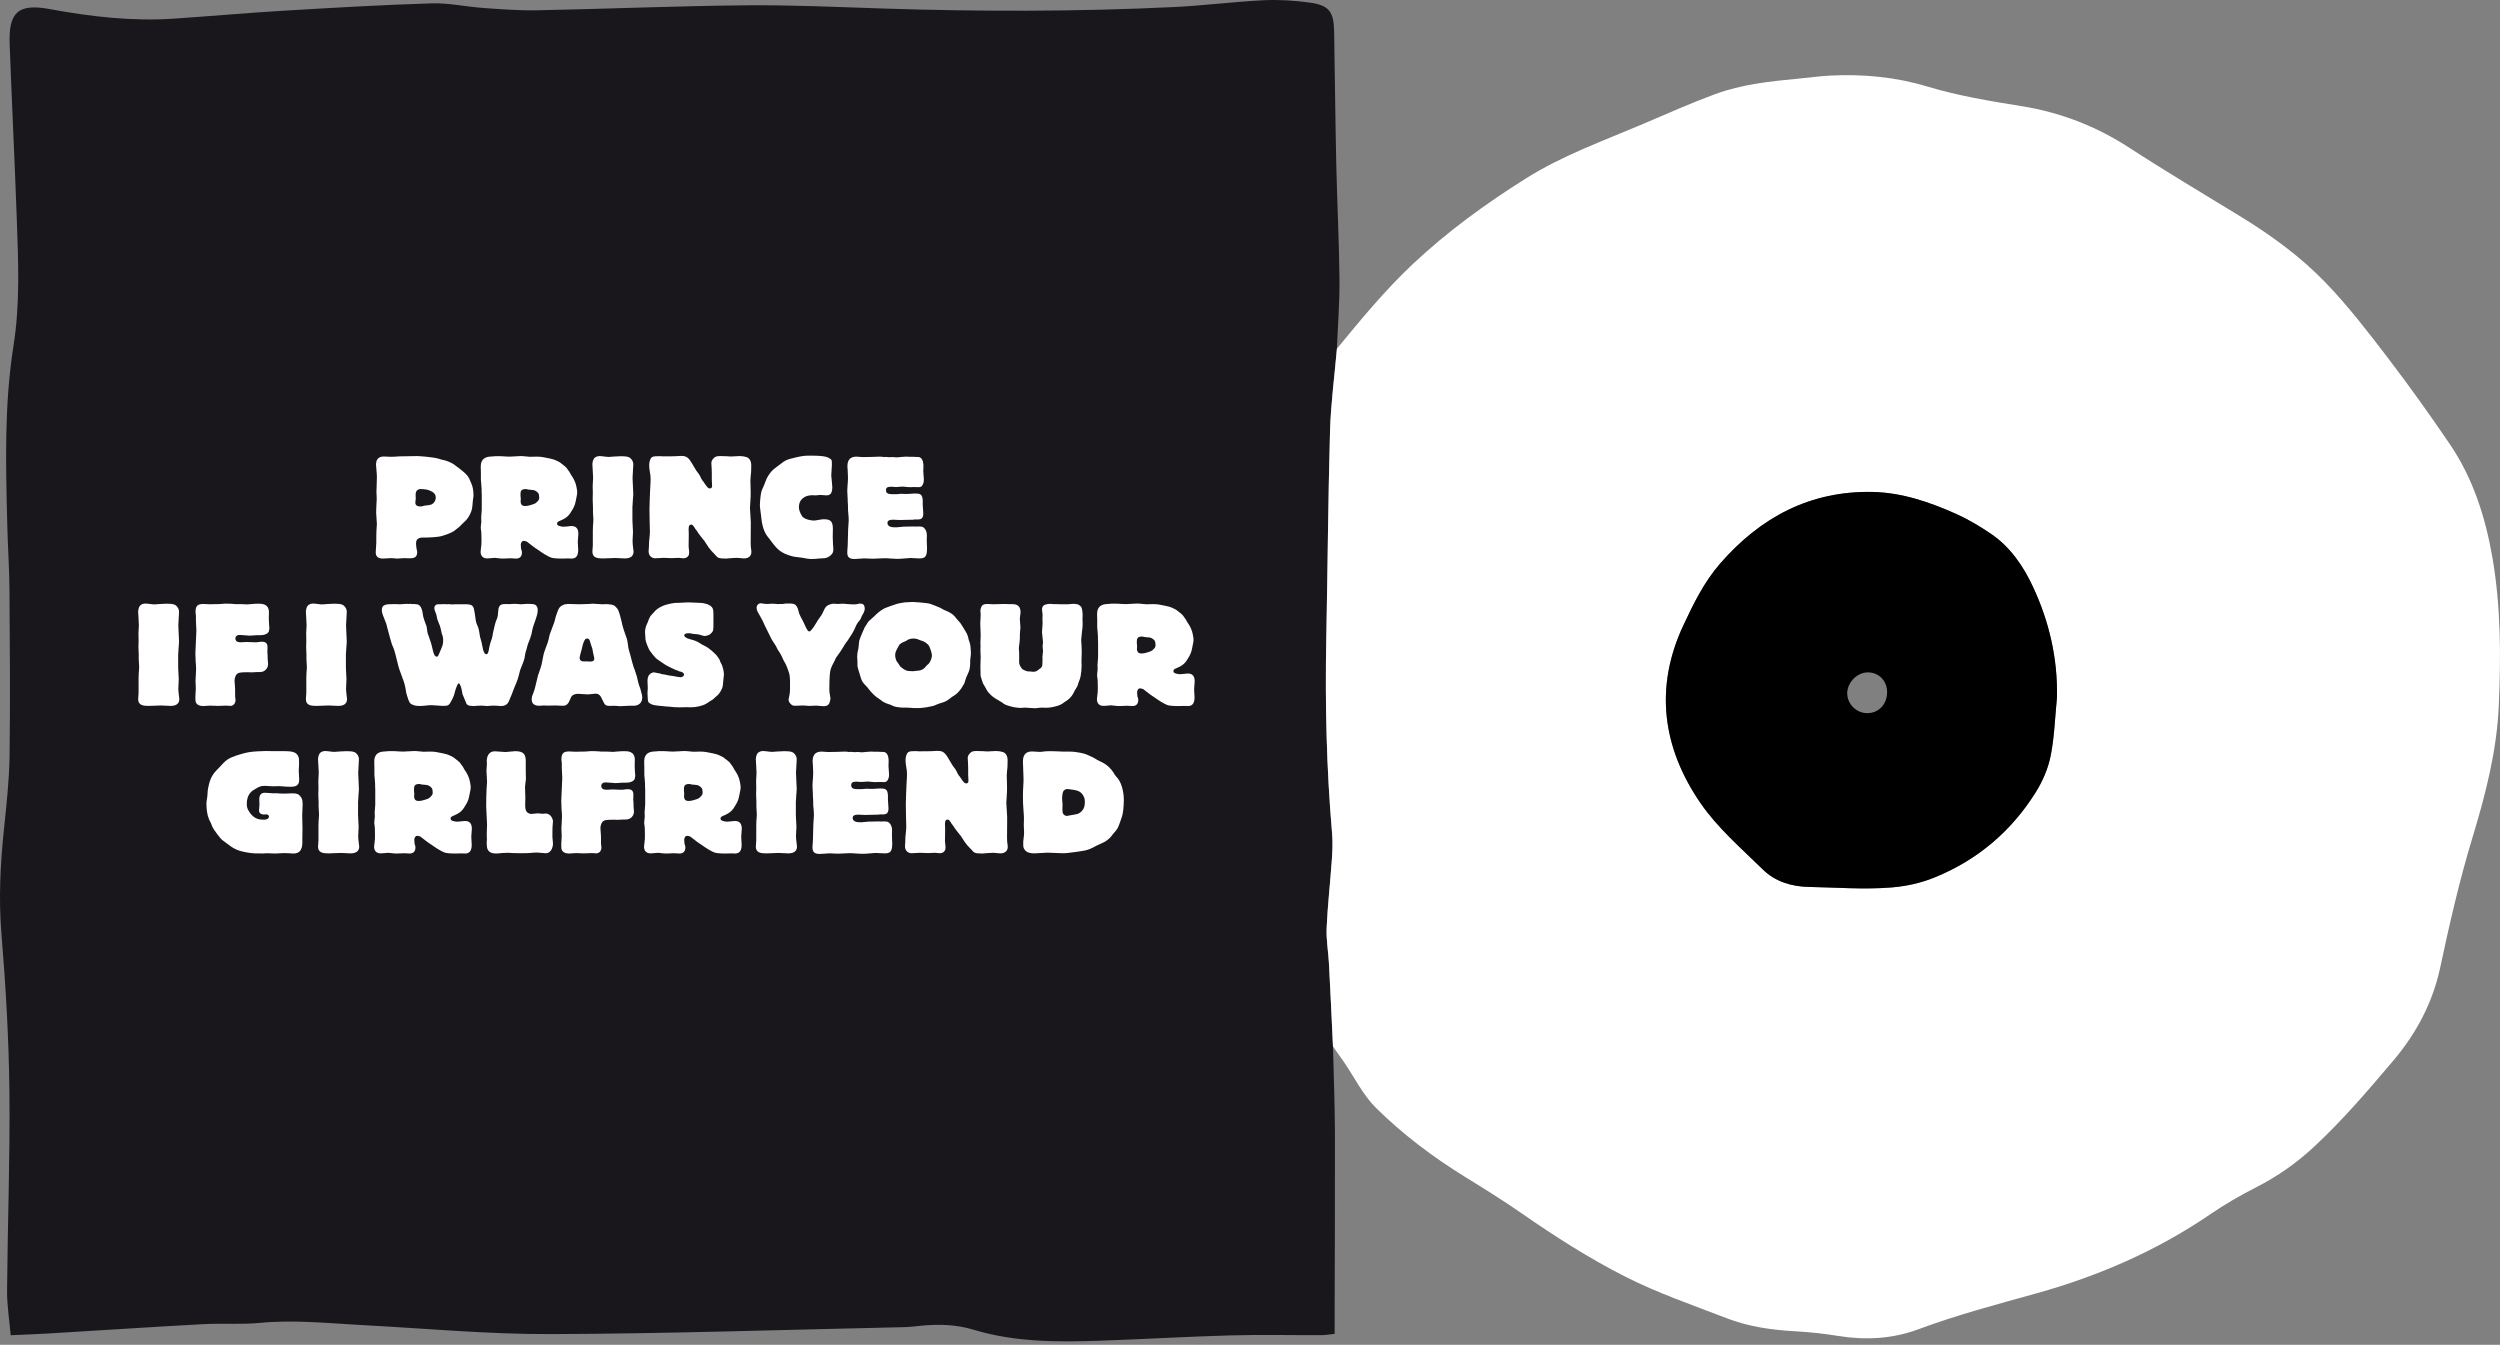
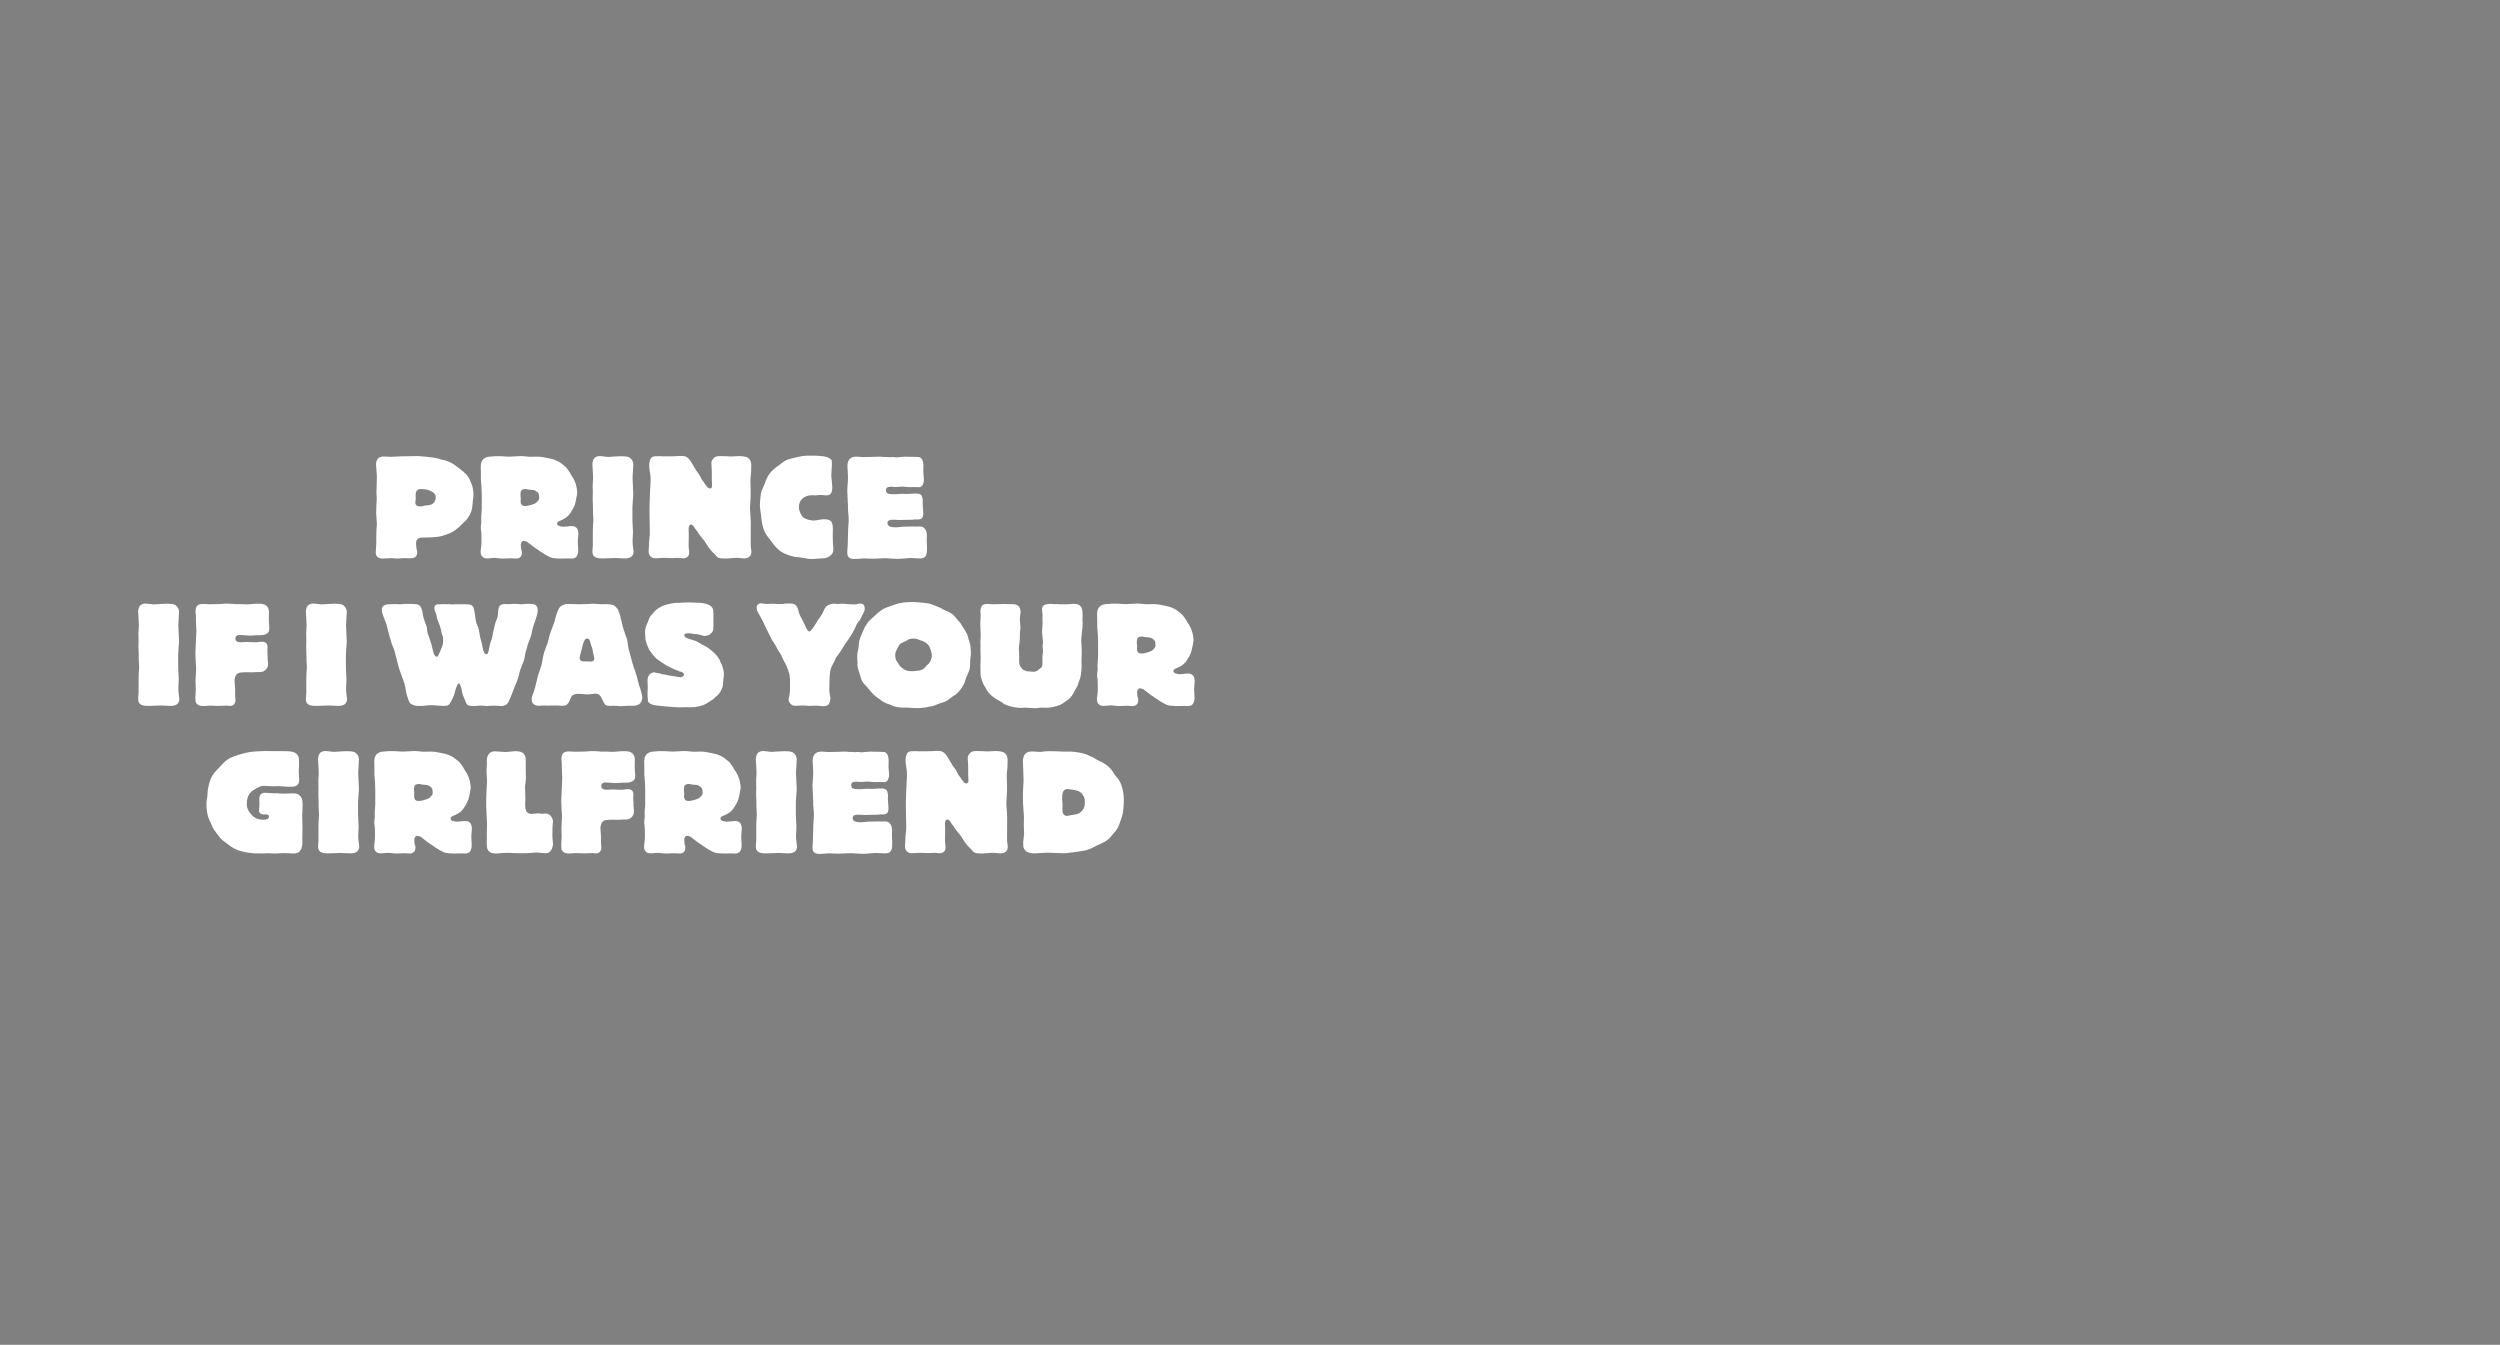
<svg xmlns="http://www.w3.org/2000/svg" width="712" height="383" viewBox="0 0 712 383" fill="none">
  <rect x="0" y="0" width="712" height="383" fill="#808080" stroke="none" />
-   <path d="M379.636 298.056C379.827 306.117 380.155 314.169 380.183 322.23C380.237 339.181 380.146 356.133 380.11 373.093C380.11 375.224 380.11 377.365 380.11 379.888C378.671 380.034 377.441 380.252 376.202 380.252C367.631 380.28 359.059 380.079 350.497 380.316C338.155 380.662 325.831 381.4 313.488 381.828C301.291 382.247 289.104 382.293 277.262 378.704C272.444 377.237 267.571 377.083 262.616 377.538C260.976 377.693 259.336 377.93 257.697 377.966C224.104 378.695 190.51 379.833 156.908 379.952C138.991 380.016 121.065 378.331 103.148 377.383C93.456 376.873 83.81 375.817 74.064 376.755C68.671 377.274 63.188 376.828 57.759 377.128C43.139 377.921 28.52 378.895 13.9 379.77C10.457 379.979 7.005 380.089 3.043 380.271C2.669 375.926 1.977 371.718 2.013 367.528C2.159 348.609 2.888 329.681 2.678 310.762C2.514 295.815 1.64 280.84 0.41 265.938C-0.41 256.01 0.091 246.245 1.102 236.417C1.822 229.394 2.624 222.353 2.724 215.303C2.942 199.499 2.806 183.696 2.696 167.892C2.651 161.808 2.223 155.723 2.077 149.638C1.649 132.532 1.157 115.435 3.853 98.42C5.721 86.652 5.22 74.783 4.801 62.951C4.209 46.182 3.38 29.431 2.751 12.662C2.396 3.471 5.156 0.93 14.155 2.587C25.851 4.746 37.583 6.113 49.488 5.311C60 4.6 70.493 3.662 81.005 3.034C94.968 2.205 108.941 1.385 122.914 0.957C127.806 0.802 132.724 1.923 137.643 2.269C142.735 2.624 147.845 3.034 152.928 2.934C172.694 2.542 192.451 1.704 212.217 1.513C225.379 1.385 238.559 2.005 251.721 2.433C279.23 3.325 306.739 3.325 334.238 2.014C342.782 1.604 351.29 0.492 359.824 0.073C364.224 -0.145 368.696 0.137 373.06 0.747C378.552 1.513 379.864 3.334 379.964 9.046C380.183 21.552 380.292 34.058 380.565 46.564C380.811 57.586 381.376 68.598 381.485 79.62C381.549 86.187 381.012 92.754 380.747 99.322C380.073 107.137 379.017 114.934 378.789 122.768C378.233 142.452 378.115 162.145 377.723 181.829C377.35 200.365 377.778 218.864 379.372 237.337C379.581 239.778 379.49 242.274 379.317 244.724C378.862 251.237 378.115 257.74 377.823 264.262C377.678 267.66 378.306 271.094 378.488 274.519C378.898 282.37 379.254 290.222 379.627 298.074L379.636 298.056Z" fill="#19171B" />
-   <path d="M379.634 298.056C379.261 290.205 378.915 282.353 378.496 274.501C378.314 271.076 377.676 267.652 377.831 264.245C378.122 257.723 378.869 251.229 379.325 244.707C379.498 242.257 379.589 239.761 379.379 237.32C377.785 218.847 377.366 200.347 377.731 181.811C378.122 162.127 378.241 142.434 378.796 122.75C379.015 114.926 380.072 107.12 380.755 99.305C387.632 90.952 394.491 82.608 402.406 75.166C412.262 65.903 423.12 58.033 434.551 50.837C445.035 44.242 456.631 40.116 467.926 35.307C474.703 32.428 481.425 29.413 488.32 26.863C496.036 24.003 504.197 23.147 512.34 22.382C515.273 22.108 518.197 21.689 521.13 21.535C530.531 21.043 539.867 21.917 548.848 24.631C557.647 27.291 566.647 28.767 575.655 30.215C586.832 32.01 597.025 35.953 606.525 42.138C616.973 48.933 627.703 55.291 638.333 61.804C647.041 67.151 655.303 73.199 662.353 80.522C668.711 87.117 674.349 94.45 679.924 101.746C686.099 109.825 692.011 118.105 697.722 126.512C704.353 136.286 707.869 147.353 709.855 158.875C712.26 172.848 712.278 186.994 711.649 201.094C711.076 213.865 707.906 226.216 704.189 238.431C700.491 250.6 697.649 262.988 694.999 275.43C692.885 285.359 688.313 294.131 681.718 301.937C674.495 310.49 667.235 318.97 659.028 326.612C654.073 331.221 648.608 335.056 642.55 338.144C638.032 340.439 633.605 343.008 629.425 345.859C614.249 356.225 597.671 363.411 580.037 368.33C568.715 371.491 557.365 374.469 546.298 378.596C539.102 381.283 531.323 381.747 523.562 380.481C519.527 379.825 515.446 379.379 511.366 379.151C504.634 378.778 498.085 377.876 491.718 375.417C481.953 371.646 472.061 368.266 462.679 363.493C452.404 358.265 442.777 352.089 433.331 345.531C428.084 341.888 422.646 338.508 417.199 335.147C408.081 329.518 399.537 323.078 391.94 315.591C388.169 311.865 385.728 306.792 382.677 302.347C381.684 300.898 380.655 299.477 379.634 298.038V298.056ZM585.821 198.626C586.039 187.568 583.626 177.093 579.035 167.228C576.284 161.317 572.568 155.797 566.993 152.017C563.896 149.922 560.644 147.972 557.237 146.433C549.604 142.999 541.625 140.266 533.227 140.112C515.556 139.775 501.401 147.289 489.914 160.479C485.315 165.762 482.327 171.901 479.421 178.104C471.087 195.902 473.519 213.018 484.294 228.721C489.158 235.798 495.917 241.628 502.129 247.704C505.618 251.119 510.318 252.522 515.182 252.604C523.007 252.741 530.822 253.387 538.683 252.75C542.991 252.395 547.136 251.465 551.007 249.89C563.195 244.916 572.877 236.709 579.827 225.551C581.777 222.418 583.325 218.802 584.035 215.204C585.101 209.775 585.274 204.164 585.821 198.635V198.626Z" fill="white" />
-   <path d="M585.826 198.625C585.271 204.154 585.107 209.765 584.041 215.194C583.33 218.792 581.782 222.417 579.833 225.542C572.883 236.709 563.2 244.916 551.012 249.88C547.141 251.456 543.006 252.394 538.688 252.74C530.827 253.378 523.012 252.74 515.187 252.594C510.323 252.503 505.623 251.11 502.135 247.694C495.922 241.618 489.164 235.789 484.3 228.711C473.515 213.008 471.092 195.893 479.426 178.094C482.332 171.882 485.32 165.752 489.92 160.469C501.406 147.28 515.561 139.765 533.232 140.102C541.63 140.266 549.61 142.989 557.243 146.423C560.649 147.954 563.901 149.912 566.998 152.007C572.573 155.778 576.298 161.307 579.04 167.219C583.631 177.092 586.054 187.567 585.826 198.616V198.625ZM537.449 196.977C537.386 193.789 534.972 191.429 531.829 191.493C528.769 191.557 525.945 194.581 526.091 197.66C526.236 200.711 528.814 203.143 531.866 203.107C535.145 203.07 537.513 200.474 537.449 196.977Z" fill="black" />
-   <path d="M107.172 154.531V152.809C107.172 152.235 107.172 151.702 107.213 151.128C107.254 150.513 107.336 149.283 107.336 149.242C107.336 148.791 107.131 146.577 107.131 146.044C107.131 145.552 107.172 145.019 107.172 144.527C107.213 144.158 107.295 142.436 107.295 142.026C107.295 141.78 107.213 140.386 107.213 140.099C107.213 139.525 107.336 136.737 107.336 136.122C107.336 135.712 107.336 135.138 107.254 134.359C107.254 134.072 107.09 132.678 107.09 132.35C107.09 131.735 107.213 131.12 107.582 130.669C108.156 130.013 109.017 130.013 109.345 130.013C109.509 130.013 109.878 130.013 110.288 130.054C110.657 130.054 111.067 130.095 111.231 130.095C111.805 130.095 113.035 130.054 113.814 129.972C114.675 129.931 115.495 129.931 116.356 129.931C116.684 129.931 118.324 129.89 118.734 129.89C119.308 129.89 123.244 130.136 125.048 130.669C125.253 130.751 125.458 130.792 125.663 130.874C126.032 130.956 126.401 131.038 126.729 131.12C127.139 131.243 127.508 131.366 127.877 131.53C129.107 132.063 129.271 132.227 130.87 133.457C132.223 134.523 133.166 135.261 133.658 136.368C133.822 136.737 134.068 137.311 134.232 137.68C134.724 138.746 134.847 139.976 134.847 141.124C134.847 141.411 134.806 141.657 134.683 142.436C134.642 142.928 134.601 143.379 134.56 143.83C134.519 144.404 134.437 144.937 134.273 145.47C134.232 145.552 133.74 147.192 132.551 148.34C132.223 148.668 131.895 148.955 131.567 149.283C131.321 149.529 131.075 149.816 130.788 150.062C130.542 150.267 130.255 150.472 130.009 150.677C129.763 150.841 129.517 151.046 129.271 151.251C128.574 151.743 126.893 152.358 125.868 152.645C124.638 153.014 122.096 153.096 120.538 153.096C119.923 153.096 118.488 153.096 118.488 154.695C118.488 154.9 118.529 155.679 118.611 156.171C118.816 156.991 118.816 157.114 118.816 157.278C118.816 158.959 117.545 159 116.684 159C116.438 159 115.331 158.959 115.085 158.959C114.798 158.959 113.363 159.082 113.035 159.082C112.912 159.082 112.543 159.041 112.174 159C111.846 159 111.477 158.959 111.313 158.959C110.985 158.959 109.427 159.082 109.058 159.082C107.5 159.082 107.008 158.344 107.008 157.278C107.008 156.909 107.172 154.982 107.172 154.531ZM119.8 139.279C119.062 139.279 118.365 139.689 118.365 140.919C118.365 141.288 118.406 141.657 118.406 142.026C118.406 142.19 118.283 142.969 118.283 143.133C118.283 144.199 119.308 144.24 119.718 144.24C119.964 144.24 120.251 144.199 120.497 144.117C120.661 144.076 120.825 144.035 120.989 143.994C121.235 143.953 121.522 143.953 121.768 143.912C121.932 143.912 122.67 143.748 122.793 143.707C123.449 143.461 124.105 142.682 124.105 141.698C124.105 140.386 122.957 139.935 122.014 139.566C121.481 139.402 121.399 139.402 120.579 139.32C120.333 139.32 120.046 139.279 119.8 139.279ZM136.959 136.655V134.646C136.959 134.359 136.918 133.17 136.918 132.883C136.918 132.35 137 131.817 137.205 131.407C137.656 130.423 138.681 130.054 139.829 130.013C140.157 130.013 140.239 130.013 140.895 129.931C141.182 129.89 142.453 129.931 142.74 129.931C142.945 129.931 143.888 130.013 144.134 130.013C144.257 130.013 144.954 130.054 145.118 130.054C145.61 130.054 148.152 129.89 148.316 129.89C149.177 129.89 150.038 130.054 150.899 130.095C151.186 130.095 152.621 130.054 152.908 130.054C154.097 130.054 154.876 130.218 156.434 130.546C157.377 130.751 157.746 130.833 158.607 131.243C159.386 131.612 159.55 131.694 160.739 132.678C161.312 133.17 161.354 133.211 161.723 133.785C161.887 133.99 162.051 134.195 162.174 134.4C162.338 134.646 162.461 134.933 162.625 135.22C162.748 135.425 162.912 135.63 163.035 135.835C163.24 136.122 163.486 136.655 163.65 136.983C164.142 137.967 164.388 139.73 164.388 140.222C164.388 140.591 164.347 140.796 164.183 141.616C163.814 143.543 163.773 143.748 163.158 144.937C162.051 146.905 161.477 147.479 159.345 148.381C159.058 148.504 158.648 148.668 158.648 149.16C158.648 149.447 158.935 149.693 159.222 149.775C159.427 149.857 160.165 150.021 160.411 150.021C160.534 150.021 161.272 149.98 161.477 149.939C161.641 149.939 162.42 149.816 162.625 149.816C163.24 149.816 164.716 149.816 164.716 151.989C164.716 152.317 164.552 153.957 164.552 154.326C164.552 155.064 164.675 155.843 164.675 156.622C164.675 158.836 163.568 159.082 162.748 159.082C162.625 159.082 161.969 159.041 161.846 159.041C161.231 159.041 160.616 159.082 160.042 159.082C159.878 159.082 157.992 159.082 157.213 158.877C156.024 158.549 154.179 157.278 153.154 156.54C152.785 156.294 152.375 156.048 152.006 155.761C151.842 155.638 150.079 154.285 150.038 154.244C149.915 154.203 149.341 154.039 149.177 154.039C148.603 154.039 148.316 154.654 148.316 155.187C148.316 155.474 148.357 156.048 148.398 156.294C148.48 156.54 148.562 156.745 148.603 156.95C148.644 157.073 148.644 157.196 148.644 157.36C148.644 158.426 148.111 159.082 146.963 159.082C146.717 159.082 145.692 159 145.446 159C145.118 159 143.56 159.082 143.232 159.082C142.945 159.082 142.699 159.082 142.453 159.041C142.207 159.041 141.141 158.877 140.895 158.877C140.608 158.877 139.173 159.041 138.804 159.041C137.328 159.041 136.877 158.098 136.877 157.155C136.877 156.868 136.918 156.581 136.959 156.335C137.082 155.31 137.123 154.982 137.123 154.408C137.123 153.875 137.123 152.194 137.082 151.702C137.04 151.579 136.918 150.349 136.918 150.349C136.918 149.775 137.04 149.201 137.082 148.668C137.082 148.463 137.04 147.561 137.04 147.356C137.04 147.028 137.205 145.511 137.205 145.142V140.837C137.205 140.755 137.164 140.222 137.164 140.058V139.279C137.164 138.91 137 137.065 136.959 136.655ZM149.792 139.279C148.234 139.279 148.234 139.976 148.234 141.165C148.234 141.288 148.316 141.862 148.316 141.985C148.316 142.108 148.275 142.641 148.275 142.764C148.275 143.912 148.931 144.117 149.546 144.117C150.243 144.117 151.063 143.871 151.432 143.748C152.457 143.42 152.498 143.379 153.031 142.846C153.441 142.395 153.564 142.272 153.564 141.657C153.564 140.509 153.195 140.222 152.621 139.853C152.129 139.566 152.047 139.566 151.104 139.484C150.94 139.484 150.735 139.484 150.571 139.443C150.038 139.32 149.874 139.279 149.792 139.279ZM168.877 145.798V144.445C168.877 143.707 168.795 143.01 168.795 142.272C168.795 141.616 168.836 141.001 168.836 140.345C168.836 139.689 168.795 139.033 168.795 138.418C168.795 138.09 168.918 136.45 168.918 136.081C168.918 135.507 168.713 132.473 168.713 132.268C168.713 131.858 168.836 131.079 169.123 130.669C169.574 129.972 170.394 129.89 170.845 129.89C171.46 129.89 172.116 130.054 172.731 130.095C172.936 130.095 173.1 130.136 173.305 130.136C173.551 130.136 174.289 130.095 175.068 130.013C175.806 129.972 176.585 129.931 176.872 129.931C178.922 129.931 179.373 130.259 179.824 130.792C180.316 131.407 180.357 131.899 180.357 132.35C180.357 132.883 180.152 135.548 180.152 136.122C180.152 136.778 180.357 139.976 180.357 140.714C180.357 140.96 180.316 141.206 180.316 141.411C180.275 142.272 180.152 143.092 180.152 143.912C180.111 144.076 180.111 144.281 180.111 144.486V147.971C180.111 148.34 180.111 148.709 180.152 149.078C180.152 149.324 180.234 150.431 180.234 150.636C180.234 150.759 180.275 151.333 180.275 151.456C180.275 151.538 180.152 153.711 180.152 154.08C180.152 154.736 180.234 155.392 180.316 156.048C180.357 156.376 180.439 157.032 180.439 157.073C180.439 158.467 179.455 159.041 177.938 159.041C177.528 159.041 175.642 158.918 175.191 158.918C174.699 158.918 172.28 159.041 171.747 159.041C170.23 159.041 168.713 158.918 168.713 157.114C168.713 156.868 168.836 155.597 168.836 155.31V151.169C168.836 150.718 168.836 150.308 168.877 149.857C168.877 149.693 169 148.053 169 148.053C169 148.012 168.918 146.536 168.877 145.798ZM202.723 136.655V134.769C202.723 134.318 202.723 133.867 202.682 133.375C202.682 133.17 202.6 132.186 202.6 131.94C202.6 131.612 202.641 131.161 203.133 130.628C203.625 130.013 204.117 129.89 205.142 129.89C205.429 129.89 206.823 129.931 206.864 129.931C206.905 129.931 208.094 130.013 208.135 130.013C208.955 130.013 209.816 129.89 210.636 129.89C211.579 129.89 212.522 130.136 212.727 130.218C213.957 130.751 213.957 132.227 213.957 132.637C213.957 132.637 213.916 134.236 213.916 134.4C213.875 134.769 213.711 136.409 213.711 136.819C213.711 137.27 213.793 139.484 213.793 139.976C213.793 141.001 213.793 141.821 213.711 142.682C213.629 144.117 213.588 144.24 213.588 144.65C213.588 145.224 213.834 148.135 213.834 148.791C213.834 149.611 213.793 153.711 213.793 154.613C213.793 154.982 213.793 155.392 213.834 155.761C213.875 156.212 213.998 156.663 213.998 157.155C213.998 158.508 213.014 159.041 211.866 159.041C211.579 159.041 210.267 158.877 209.98 158.877C209.775 158.877 208.586 158.918 207.725 159C207.151 159.082 207.11 159.082 206.864 159.082C204.609 159.082 204.404 158.836 203.912 158.262C203.748 158.057 203.502 157.852 203.338 157.647C202.805 157.155 202.149 156.376 201.78 155.843C201.37 155.269 201.042 154.654 200.632 154.08C200.386 153.752 199.115 152.235 198.869 151.825C198.746 151.661 198.664 151.456 198.541 151.292C198.377 151.046 198.172 150.8 198.008 150.595C197.844 150.349 197.762 150.144 197.557 149.898C197.393 149.652 197.147 149.406 196.86 149.406C196.122 149.406 196.122 150.267 196.122 150.8C196.122 150.964 196.163 151.948 196.163 152.194C196.163 152.645 196.122 154.818 196.122 155.31V155.72C196.122 155.925 196.286 156.991 196.286 157.237C196.286 157.278 196.245 157.811 196.204 157.975C196.081 158.426 195.548 159 194.646 159C194.441 159 193.457 158.877 193.211 158.877C192.965 158.877 191.653 158.959 191.366 158.959C191.038 158.959 189.357 158.877 188.947 158.877C188.619 158.877 186.979 159 186.61 159C185.872 159 184.724 158.549 184.724 156.95C184.724 156.581 184.765 156.212 184.806 155.843C184.806 155.351 184.806 154.9 184.847 154.408C184.888 153.711 185.011 153.055 185.052 152.358C185.093 152.03 185.093 151.702 185.093 151.333C185.093 150.882 185.011 148.668 185.011 148.135C185.011 147.725 184.97 145.552 184.97 145.06C184.97 144.281 185.093 140.386 185.175 139.156C185.216 138.295 185.298 137.434 185.298 136.573C185.298 135.589 185.257 135.384 185.011 133.949C184.929 133.375 184.888 132.842 184.888 132.391C184.888 131.448 185.298 130.628 185.339 130.546C185.749 129.972 186.241 129.931 187.43 129.931H188.209C188.373 129.931 188.537 129.972 188.66 129.972H188.988C189.767 129.972 191.612 129.972 192.309 129.931C192.842 129.89 193.375 129.849 193.867 129.849C194.892 129.849 195.589 129.931 196.409 130.956C196.491 131.038 197.27 132.227 197.885 133.334C198.09 133.703 198.295 134.031 198.541 134.359C199.074 135.015 199.115 135.097 199.484 135.794C199.648 136.163 199.812 136.532 200.058 136.86C200.222 137.024 200.386 137.229 200.509 137.434C200.673 137.639 200.796 137.844 200.919 138.049C201.534 138.869 201.698 139.115 202.231 139.115C202.436 139.115 202.805 138.951 202.805 138.418C202.805 138.377 202.723 136.942 202.723 136.655ZM218.794 153.055C218.22 152.317 217.195 151.005 216.826 147.561C216.785 147.11 216.744 146.618 216.662 146.167C216.457 144.609 216.416 144.281 216.416 143.871C216.416 142.969 216.621 140.878 216.826 140.058C217.031 139.361 217.4 138.746 217.646 138.09C217.892 137.516 218.056 136.901 218.343 136.327C218.548 135.835 218.876 135.343 219.204 134.892C219.942 133.908 220.147 133.744 222.033 132.35C223.796 130.997 223.919 130.915 226.707 130.259C228.183 129.931 228.921 129.767 230.52 129.767C231.955 129.767 234.415 129.767 235.604 130.218C235.809 130.3 236.67 130.628 236.875 131.161C236.916 131.325 236.916 132.063 236.916 132.514C236.916 132.883 236.752 134.81 236.752 135.261V135.548C236.793 136.04 237.039 138.254 237.039 138.746C237.039 140.96 236.055 141.083 235.276 141.083C235.071 141.083 233.923 140.96 233.677 140.96C233.472 140.96 232.488 141.083 232.242 141.083L231.463 141.042H231.094C229.782 141.124 229.249 141.493 228.921 141.698C228.47 142.026 227.527 142.723 227.527 144.445C227.527 144.773 227.568 145.101 227.691 145.429C227.773 145.798 228.224 146.741 228.47 147.069C229.249 148.053 231.381 148.258 231.791 148.258C232.324 148.258 233.677 147.93 234.456 147.889H234.62H234.743C236.629 147.889 237.203 148.586 237.203 150.677C237.203 151.005 237.162 152.563 237.162 152.932C237.162 153.67 237.203 154.367 237.244 155.105C237.326 155.802 237.326 156.048 237.326 156.417C237.326 156.909 237.285 157.319 236.998 157.688C236.67 158.221 235.768 158.836 235.03 158.959C234.743 159 233.39 159.041 233.062 159.082C232.447 159.164 231.996 159.205 230.889 159.205C230.602 159.205 229.536 159.082 228.634 158.877C227.855 158.713 226.994 158.713 226.174 158.549C225.518 158.426 224.862 158.221 224.206 157.975C223.263 157.606 221.992 157.114 220.475 155.228C220.147 154.818 219.819 154.367 219.491 153.957C219.286 153.629 219.04 153.342 218.794 153.055ZM257.661 140.673H258.522C258.809 140.673 260.244 140.55 260.572 140.55C262.13 140.55 262.622 140.755 262.786 142.354C262.827 142.518 262.786 143.42 262.786 143.625C262.786 143.994 262.95 145.798 262.95 146.208C262.95 147.684 262.294 147.848 261.72 147.93C261.556 147.971 260.9 147.93 260.736 147.93C260.654 147.93 260.162 147.971 260.08 148.012C259.998 148.012 256.349 148.094 256.185 148.094C255.898 148.094 254.627 148.012 254.34 148.012C253.971 148.012 252.741 148.012 252.741 148.914C252.741 150.185 254.299 150.185 255.242 150.185C255.488 150.185 255.857 150.144 256.636 150.062C257.005 149.98 257.579 149.98 258.399 149.98C258.604 149.98 259.67 149.939 259.916 149.939C260.695 149.98 260.982 149.98 261.761 149.939C262.786 149.939 263.032 150.185 263.237 150.431C263.565 150.8 263.975 151.292 263.975 152.522C263.975 152.727 263.934 153.67 263.934 153.875C263.934 154.203 264.016 155.761 264.016 156.13C264.016 158.344 263.606 159.041 261.884 159.041C261.515 159.041 259.67 158.918 259.26 158.918C259.014 158.918 258.481 158.959 257.702 159.041C256.964 159.123 256.062 159.164 255.488 159.164C255.242 159.164 254.545 159.123 253.848 159.082C252.167 158.918 251.142 159 248.682 159.123C248.518 159.123 247.944 159.082 247.37 159.082C246.509 159 245.853 159 244.705 159.123C244.008 159.164 243.557 159.205 243.311 159.205C241.343 159.205 241.302 158.057 241.302 157.196C241.302 156.909 241.425 155.679 241.425 155.392C241.466 154.736 241.507 151.497 241.548 150.8C241.589 150.431 241.712 148.668 241.712 148.258C241.712 147.561 241.671 146.823 241.589 146.126C241.507 145.47 241.507 145.347 241.507 144.158C241.507 144.158 241.466 143.297 241.466 143.256C241.425 143.01 241.425 142.846 241.425 142.313C241.425 141.944 241.302 140.14 241.302 139.73C241.302 138.91 241.425 138.09 241.466 137.229C241.507 136.86 241.507 136.45 241.507 136.04C241.507 135.384 241.466 134.687 241.425 134.031C241.384 133.621 241.343 133.211 241.343 132.801C241.343 130.546 242.573 130.054 243.967 130.054C244.213 130.054 245.402 130.177 245.648 130.177C246.345 130.177 247.452 130.136 248.149 130.136C248.477 130.136 250.117 130.054 250.486 130.054C250.732 130.054 251.019 130.054 251.306 130.095C251.47 130.136 251.593 130.177 251.757 130.177C251.798 130.177 251.921 130.177 252.044 130.136H252.29C252.372 130.136 252.618 130.136 252.864 130.177C253.11 130.177 253.356 130.218 253.438 130.218C253.52 130.218 253.684 130.218 253.889 130.177H254.34C254.422 130.177 254.627 130.177 254.832 130.218C255.037 130.218 255.242 130.259 255.324 130.259C255.447 130.259 255.488 130.259 255.898 130.218C255.98 130.177 257.907 130.054 257.989 130.054C258.153 130.054 258.891 130.095 259.055 130.095H259.998C260.121 130.095 260.736 130.136 260.859 130.136C261.228 130.136 261.761 130.136 262.007 130.259C262.991 130.792 262.991 132.309 262.991 132.719C262.991 133.211 262.95 133.744 262.95 134.236C262.95 134.564 263.114 136.163 263.114 136.532C263.114 136.86 263.114 137.475 262.786 138.049C262.499 138.623 262.171 138.746 261.638 138.746C261.474 138.746 260.736 138.705 260.531 138.705C260.326 138.705 259.219 138.746 258.973 138.746C258.686 138.746 257.292 138.582 257.005 138.582C256.718 138.582 255.529 138.705 255.242 138.705C255.037 138.705 254.094 138.623 253.889 138.623C253.233 138.623 252.331 138.623 252.331 139.566C252.331 140.755 253.151 140.755 255.201 140.755C255.447 140.755 256.472 140.632 256.718 140.632C256.841 140.632 257.497 140.673 257.661 140.673ZM39.511 187.798V186.445C39.511 185.707 39.429 185.01 39.429 184.272C39.429 183.616 39.47 183.001 39.47 182.345C39.47 181.689 39.429 181.033 39.429 180.418C39.429 180.09 39.552 178.45 39.552 178.081C39.552 177.507 39.347 174.473 39.347 174.268C39.347 173.858 39.47 173.079 39.757 172.669C40.208 171.972 41.028 171.89 41.479 171.89C42.094 171.89 42.75 172.054 43.365 172.095C43.57 172.095 43.734 172.136 43.939 172.136C44.185 172.136 44.923 172.095 45.702 172.013C46.44 171.972 47.219 171.931 47.506 171.931C49.556 171.931 50.007 172.259 50.458 172.792C50.95 173.407 50.991 173.899 50.991 174.35C50.991 174.883 50.786 177.548 50.786 178.122C50.786 178.778 50.991 181.976 50.991 182.714C50.991 182.96 50.95 183.206 50.95 183.411C50.909 184.272 50.786 185.092 50.786 185.912C50.745 186.076 50.745 186.281 50.745 186.486V189.971C50.745 190.34 50.745 190.709 50.786 191.078C50.786 191.324 50.868 192.431 50.868 192.636C50.868 192.759 50.909 193.333 50.909 193.456C50.909 193.538 50.786 195.711 50.786 196.08C50.786 196.736 50.868 197.392 50.95 198.048C50.991 198.376 51.073 199.032 51.073 199.073C51.073 200.467 50.089 201.041 48.572 201.041C48.162 201.041 46.276 200.918 45.825 200.918C45.333 200.918 42.914 201.041 42.381 201.041C40.864 201.041 39.347 200.918 39.347 199.114C39.347 198.868 39.47 197.597 39.47 197.31V193.169C39.47 192.718 39.47 192.308 39.511 191.857C39.511 191.693 39.634 190.053 39.634 190.053C39.634 190.012 39.552 188.536 39.511 187.798ZM55.932 179.557C55.932 179.188 55.809 177.384 55.809 176.974C55.768 176.769 55.809 175.703 55.809 175.457C55.809 175.293 55.686 174.473 55.686 174.268C55.686 172.464 56.383 172.013 57.9 172.013C58.146 172.013 59.417 172.095 59.704 172.095C59.95 172.095 61.221 172.054 61.508 172.054C62.164 172.054 62.779 172.054 63.435 171.972C63.558 171.931 63.64 171.931 63.763 171.931C63.927 171.89 64.952 171.931 65.157 171.931C65.321 171.931 65.69 171.972 66.1 171.972C66.469 172.013 66.879 172.054 67.002 172.054H68.683C68.929 172.054 70.118 172.136 70.364 172.136C70.569 172.136 71.307 172.054 71.881 172.013C72.414 171.972 72.947 171.931 73.562 171.931C74.546 171.931 76.596 171.931 76.596 174.391C76.596 174.637 76.555 175.908 76.555 176.195C76.555 176.318 76.637 177.712 76.637 177.917C76.678 178.081 76.719 178.737 76.719 178.901C76.719 179.188 76.555 179.803 76.555 179.844C76.268 180.541 75.243 180.828 74.751 180.869C74.505 180.91 73.275 180.91 73.029 180.91C72.783 180.91 71.471 181.033 71.143 181.033C70.733 181.033 68.765 180.828 68.314 180.828C67.043 180.828 67.043 181.689 67.043 181.853C67.043 182.919 68.191 182.919 68.56 182.919C68.806 182.919 69.995 182.837 70.241 182.837C70.979 182.837 71.717 182.919 72.455 182.919H73.111C73.603 182.878 74.095 182.755 74.587 182.755C76.186 182.755 76.186 183.862 76.186 184.436C76.186 184.6 76.145 185.461 76.145 185.666C76.145 185.871 76.227 186.732 76.227 186.896V187.552C76.227 187.798 76.35 188.905 76.35 189.151C76.35 190.217 75.612 190.832 75.489 190.914C74.874 191.406 74.464 191.406 73.111 191.406C72.906 191.406 71.922 191.488 71.676 191.488C71.512 191.488 70.815 191.447 70.651 191.447C68.355 191.447 68.027 191.611 67.74 191.775C67.002 192.185 66.797 193.333 66.797 193.866C66.797 194.276 66.879 194.686 66.879 195.055C66.961 195.711 66.961 196.326 66.961 196.941V198.253C66.961 198.417 67.084 199.278 67.084 199.442C67.084 199.852 66.797 200.426 66.756 200.467C66.633 200.631 66.182 201.041 65.69 201.041C65.526 201.041 64.665 200.959 64.46 200.959C64.132 200.959 62.369 201.041 62 201.041C61.713 201.041 60.237 200.959 59.868 200.959C59.581 200.959 58.187 201.082 57.859 201.082C56.916 201.082 55.973 200.754 55.727 199.852C55.645 199.606 55.645 198.499 55.645 198.458C55.645 197.679 55.768 196.859 55.768 196.08C55.768 195.752 55.686 194.235 55.686 193.907C55.686 193.415 55.85 191.16 55.85 190.668C55.85 189.93 55.809 189.192 55.727 188.454C55.686 187.634 55.645 186.855 55.645 186.035C55.645 185.01 55.932 180.541 55.932 179.557ZM87.278 187.798V186.445C87.278 185.707 87.196 185.01 87.196 184.272C87.196 183.616 87.237 183.001 87.237 182.345C87.237 181.689 87.196 181.033 87.196 180.418C87.196 180.09 87.319 178.45 87.319 178.081C87.319 177.507 87.114 174.473 87.114 174.268C87.114 173.858 87.237 173.079 87.524 172.669C87.975 171.972 88.795 171.89 89.246 171.89C89.861 171.89 90.517 172.054 91.132 172.095C91.337 172.095 91.501 172.136 91.706 172.136C91.952 172.136 92.69 172.095 93.469 172.013C94.207 171.972 94.986 171.931 95.273 171.931C97.323 171.931 97.774 172.259 98.225 172.792C98.717 173.407 98.758 173.899 98.758 174.35C98.758 174.883 98.553 177.548 98.553 178.122C98.553 178.778 98.758 181.976 98.758 182.714C98.758 182.96 98.717 183.206 98.717 183.411C98.676 184.272 98.553 185.092 98.553 185.912C98.512 186.076 98.512 186.281 98.512 186.486V189.971C98.512 190.34 98.512 190.709 98.553 191.078C98.553 191.324 98.635 192.431 98.635 192.636C98.635 192.759 98.676 193.333 98.676 193.456C98.676 193.538 98.553 195.711 98.553 196.08C98.553 196.736 98.635 197.392 98.717 198.048C98.758 198.376 98.84 199.032 98.84 199.073C98.84 200.467 97.856 201.041 96.339 201.041C95.929 201.041 94.043 200.918 93.592 200.918C93.1 200.918 90.681 201.041 90.148 201.041C88.631 201.041 87.114 200.918 87.114 199.114C87.114 198.868 87.237 197.597 87.237 197.31V193.169C87.237 192.718 87.237 192.308 87.278 191.857C87.278 191.693 87.401 190.053 87.401 190.053C87.401 190.012 87.319 188.536 87.278 187.798ZM112.596 186.281C112.473 185.748 112.309 185.256 112.145 184.764C111.981 184.354 111.776 183.944 111.612 183.493C111.448 183.083 110.628 180.049 110.464 179.393C110.054 177.712 110.013 177.548 109.521 176.4C109.029 175.211 108.742 174.514 108.742 173.735C108.742 172.136 109.931 172.054 112.186 172.054H113.088C113.293 172.054 113.457 172.095 113.621 172.095H113.99C114.236 172.095 115.384 171.972 115.671 171.972C115.917 171.972 116.163 172.013 116.368 172.013C116.491 172.013 116.901 171.972 117.024 171.972C117.106 171.972 117.434 172.054 117.516 172.054C117.557 172.054 117.803 172.013 117.885 172.013C117.967 172.013 118.787 172.095 118.951 172.136C120.099 172.505 120.345 174.309 120.386 174.719C120.509 175.539 120.509 175.662 120.878 176.728C120.919 176.933 121.37 178.04 121.452 178.286C121.657 178.983 121.616 179.762 121.821 180.418C121.944 180.828 122.108 181.197 122.231 181.566C122.805 183.206 122.928 183.575 123.297 185.297C123.502 186.076 123.748 187.019 124.404 187.019C124.609 187.019 124.732 186.896 124.855 186.65C124.978 186.404 125.47 185.215 125.593 184.928C126.167 183.575 126.208 183.37 126.208 182.058C126.208 181.935 126.208 181.771 126.167 181.648C126.126 181.197 125.921 180.787 125.798 180.377C125.716 180.049 125.675 179.721 125.593 179.393C125.511 179.024 125.429 178.655 125.306 178.286C125.06 177.63 124.732 176.974 124.527 176.277C124.445 175.908 124.363 175.498 124.281 175.088C124.199 174.842 124.117 174.555 123.994 174.309C123.83 173.899 123.707 173.612 123.707 173.079C123.707 172.587 124.076 172.3 124.322 172.177C124.527 172.095 124.65 172.095 125.47 172.095C125.634 172.095 126.331 172.054 126.495 172.054C126.618 172.054 127.11 172.095 127.233 172.095C127.315 172.095 127.684 172.054 127.766 172.054C127.889 172.054 128.504 172.136 128.627 172.136C128.832 172.136 129.652 172.095 129.857 172.095H132.645C134.736 172.095 134.9 172.71 135.146 174.309C135.269 174.924 135.392 175.949 135.474 176.564C135.556 176.851 135.597 177.179 135.679 177.466C135.802 177.794 135.966 178.122 136.089 178.45C136.212 178.737 136.294 179.065 136.376 179.393C136.54 180.049 136.581 180.705 136.704 181.32C136.827 181.853 137.032 182.427 137.155 182.96C137.278 183.493 137.36 184.026 137.483 184.559C137.565 184.969 137.647 185.379 137.852 185.748C137.975 186.035 138.221 186.322 138.508 186.322C138.795 186.322 139 186.158 139.205 185.174C139.246 185.01 139.287 184.805 139.287 184.6C139.328 184.436 139.574 183.411 139.697 182.96C139.82 182.55 140.025 182.181 140.107 181.771C140.271 181.279 140.312 180.787 140.394 180.295C140.558 179.557 141.05 177.343 141.255 176.892C141.378 176.564 141.542 176.277 141.624 175.949C141.829 175.416 141.788 174.801 141.87 174.227C141.952 172.997 142.157 172.218 143.305 172.054C143.51 172.013 144.699 172.054 144.945 172.054C145.232 172.054 146.462 171.972 146.708 171.972C146.954 171.972 148.184 172.095 148.471 172.095C148.717 172.095 149.824 171.972 150.07 171.972C150.316 171.972 151.628 172.013 151.833 172.054C153.022 172.218 153.145 173.243 153.145 173.817C153.145 175.457 151.874 177.876 151.587 179.475C151.423 180.459 151.423 180.5 150.972 181.853C150.767 182.427 150.521 183.001 150.316 183.534C150.193 183.985 150.07 184.477 149.947 184.928C149.66 185.748 149.66 185.83 149.496 186.732C149.455 187.183 149.373 187.634 149.209 188.044C148.922 188.987 148.471 189.889 148.143 190.832C147.979 191.324 147.897 191.898 147.733 192.431C147.569 193.128 147.323 193.825 147.036 194.522C146.872 194.891 146.708 195.26 146.544 195.67C146.421 195.998 146.298 196.367 146.134 196.736C146.052 197.064 145.437 198.54 145.273 198.868C144.863 200.016 144.453 201.082 142.649 201.082C142.485 201.082 142.034 201.041 141.624 201C141.173 201 140.722 200.959 140.558 200.959C140.435 200.959 140.025 201 139.656 201C139.246 201.041 138.877 201.082 138.713 201.082C138.59 201.082 138.221 201.041 137.852 201C137.524 201 137.155 200.959 136.991 200.959C136.868 200.959 136.417 201 135.966 201C135.556 201.041 135.105 201.082 134.941 201.082C133.301 201.082 133.014 200.672 132.85 200.426C132.768 200.262 131.702 197.679 131.702 197.638C131.62 197.269 131.579 196.859 131.497 196.49C131.497 196.367 131.087 194.604 130.636 194.604C130.349 194.604 129.857 195.998 129.734 196.408C129.488 197.187 129.365 198.007 128.996 198.704C128.914 198.95 128.75 199.196 128.668 199.401C127.889 200.836 127.807 201.041 126.167 201.041C125.716 201.041 123.502 200.836 123.01 200.836C122.108 200.795 121.165 201 120.263 201.041H119.156C118.582 201.041 118.336 201 117.844 200.836C117.147 200.59 116.737 200.467 116.327 199.36C116.245 199.196 115.999 198.294 115.917 198.089C115.712 197.515 115.712 197.433 115.548 196.408C115.466 195.834 115.343 195.26 115.179 194.686C114.769 193.292 114.154 191.939 113.703 190.545C113.252 189.151 113.006 187.675 112.596 186.281ZM151.423 199.278C151.423 198.499 151.546 198.212 151.997 197.064C152.243 196.49 152.489 195.465 153.063 193.046C153.145 192.595 153.268 192.185 153.432 191.775C153.678 190.955 154.006 190.217 154.211 189.397C154.498 188.249 154.621 187.019 154.949 185.871C155.236 184.969 155.605 184.067 155.933 183.165C156.015 182.878 156.138 182.55 156.22 182.222C156.302 181.73 156.425 181.238 156.548 180.746C156.671 180.336 157.778 177.466 157.86 177.22C158.024 176.769 158.106 176.277 158.229 175.785C158.393 175.334 158.557 174.842 158.721 174.35C158.967 173.694 159.172 173.038 159.828 172.587C160.689 172.013 161.386 172.013 162.083 172.013C162.493 172.013 164.584 172.095 165.035 172.095C165.609 172.095 167.126 172.054 167.659 172.013C167.741 172.013 168.725 171.931 168.807 171.931C169.176 171.931 171.062 172.095 171.472 172.095C171.677 172.095 172.62 172.054 172.825 172.054C173.399 172.054 174.506 172.218 174.875 172.423C175.203 172.628 175.777 173.243 176.023 173.653C176.187 173.981 176.679 175.457 176.761 175.99C176.802 176.236 176.884 176.523 176.966 176.769C177.089 177.261 177.171 177.753 177.294 178.204C177.458 178.778 177.827 180.008 178.155 180.869C178.606 182.058 178.647 182.222 178.852 183.698C178.975 184.764 179.098 185.133 179.631 186.978C179.795 187.634 179.959 188.331 180.164 188.987C180.287 189.438 180.41 189.848 180.533 190.217C180.697 190.586 180.861 190.955 180.943 191.324C181.066 191.734 181.271 192.308 181.394 192.718C181.517 193.169 181.599 193.661 181.722 194.153C181.804 194.522 181.968 194.932 182.05 195.301C182.091 195.424 182.337 196.039 182.378 196.162C182.378 196.244 182.829 197.884 182.829 197.925C182.87 198.13 182.911 198.335 182.911 198.54C182.911 199.975 182.214 200.713 180.984 200.959C180.574 201 180.451 201 179.139 201C178.77 201 176.966 201.123 176.556 201.123C176.433 201.123 176.023 201.082 175.654 201.041C175.244 201.041 174.875 201 174.711 201C174.588 201 173.973 201.041 173.85 201.041C172.415 201.041 172.251 200.754 171.718 199.606C170.939 197.925 170.611 197.556 169.504 197.556C169.299 197.556 168.233 197.72 167.987 197.72C167.782 197.761 167.536 197.761 167.331 197.761C166.921 197.761 165.035 197.597 164.584 197.597C163.887 197.597 163.108 197.843 162.739 198.376C162.616 198.581 162.124 199.729 162.001 199.975C161.427 200.959 160.771 201 160.32 201C159.992 201 158.516 200.918 158.188 200.918C157.901 200.918 156.425 200.959 156.097 200.959C155.933 200.959 155.072 200.918 154.908 200.918C154.703 200.918 153.678 201 153.473 201C153.186 201 151.423 200.959 151.423 199.278ZM167.208 181.853C166.798 181.853 166.552 182.058 166.224 182.919C166.019 183.411 165.978 183.534 165.691 184.846C165.609 185.215 165.076 186.937 165.076 187.347C165.076 187.921 165.363 188.208 165.814 188.331C166.06 188.372 166.142 188.372 167.167 188.372C167.29 188.372 167.987 188.413 168.151 188.413C168.93 188.413 169.258 188.126 169.258 187.552C169.258 187.388 169.217 187.224 169.176 187.06C169.094 186.691 169.012 186.322 168.93 185.994C168.848 185.543 168.766 185.133 168.684 184.682C168.602 184.395 168.479 184.149 168.397 183.862C168.233 183.411 168.151 183.001 167.987 182.55C167.905 182.263 167.782 181.853 167.208 181.853ZM186.252 191.488H186.293C186.58 191.529 186.826 191.611 187.072 191.652C187.359 191.734 187.605 191.734 187.851 191.775C188.056 191.816 188.22 191.898 188.425 191.98C188.794 192.062 189.122 192.062 189.491 192.144C189.778 192.185 190.065 192.267 190.393 192.349C190.844 192.431 191.295 192.472 191.787 192.554C192.484 192.718 193.755 192.882 193.837 192.882C194.411 192.882 194.821 192.431 194.821 192.144C194.821 191.816 194.452 191.488 194.124 191.365C193.878 191.283 193.673 191.242 193.468 191.201C193.263 191.119 193.099 191.037 192.935 190.955C192.812 190.914 192.648 190.873 192.525 190.832C192.197 190.709 190.188 189.766 189.655 189.438C189.491 189.356 188.63 188.741 188.425 188.618C187.646 188.085 187.072 187.716 186.826 187.47C186.334 187.019 185.022 185.297 185.022 185.256C184.858 185.01 183.956 183.124 183.833 182.058C183.792 181.648 183.792 181.238 183.751 180.828C183.751 180.746 183.71 180.008 183.71 180.008C183.71 179.516 183.833 178.614 184.161 177.917C184.243 177.712 184.325 177.507 184.448 177.302C184.612 176.892 184.735 176.441 184.94 176.031C185.268 175.375 185.473 175.17 186.006 174.637C186.252 174.391 186.416 174.145 186.621 173.94C187.646 172.915 189.286 172.218 191.09 171.89C192.156 171.685 192.197 171.685 193.345 171.685C193.714 171.685 195.477 171.562 195.887 171.562C196.092 171.562 199.741 171.685 199.823 171.726C199.905 171.726 201.996 171.931 202.775 172.956C203.185 173.53 203.185 173.817 203.185 175.867V178.409C203.185 179.188 203.103 179.557 202.98 179.803C202.734 180.254 202.078 180.746 202.037 180.787C201.832 180.91 200.848 181.156 200.643 181.156C200.602 181.156 199.577 180.869 199.003 180.705C198.511 180.582 198.019 180.623 197.486 180.541C197.199 180.5 196.912 180.418 196.625 180.377C196.461 180.336 196.297 180.336 196.174 180.336C195.231 180.336 194.862 180.623 194.862 180.91C194.862 181.279 195.313 181.73 196.42 182.017C197.158 182.222 198.06 182.468 198.593 182.755C199.085 183.001 199.495 183.288 199.946 183.575C200.438 183.821 200.971 184.067 201.422 184.354C202.406 184.969 203.964 186.445 204.21 186.814C204.374 187.019 204.784 187.634 204.907 187.839C205.03 188.085 205.071 188.372 205.194 188.618C205.317 188.823 205.44 189.028 205.563 189.274C205.727 189.643 206.178 191.119 206.178 192.062C206.178 192.349 205.973 193.743 205.973 194.03C205.891 194.522 205.932 195.055 205.809 195.547C205.604 196.367 204.907 197.474 204.497 197.884C204.292 198.089 204.046 198.253 203.841 198.458C203.554 198.704 203.267 198.991 202.98 199.237C202.775 199.36 202.57 199.483 202.365 199.606C201.996 199.811 201.709 200.057 201.381 200.262C200.397 200.877 199.7 201 199.044 201.164C197.609 201.451 197.404 201.451 195.518 201.41C195.19 201.41 193.714 201.451 193.386 201.451C193.263 201.451 192.607 201.41 192.484 201.41H192.074C191.828 201.41 190.721 201.246 190.434 201.246C190.065 201.205 189.655 201.205 189.245 201.164C188.999 201.123 188.753 201.082 188.466 201.082C187.605 200.959 186.744 200.959 185.924 200.713C185.268 200.508 184.735 200.18 184.571 199.77C184.489 199.524 184.407 197.556 184.407 197.351C184.407 197.146 184.489 196.162 184.489 195.957C184.489 195.67 184.407 194.235 184.407 193.948C184.407 193.661 184.407 192.964 184.776 192.349C185.145 191.816 185.76 191.488 186.252 191.488ZM239.388 185.502C239.101 185.871 238.691 186.486 238.404 186.896C238.076 187.306 238.035 187.388 237.912 187.716C237.789 188.085 237.297 188.987 237.174 189.192C237.01 189.52 236.764 189.93 236.477 190.996C236.313 191.734 236.231 193.62 236.231 193.948C236.231 194.44 236.19 195.916 236.19 196.326C236.19 196.613 236.231 196.859 236.231 197.105C236.272 197.351 236.518 198.827 236.518 198.95C236.518 199.196 236.354 199.811 236.272 200.057C236.108 200.508 235.821 201.123 234.509 201.123C234.386 201.123 233.935 201.082 233.484 201.041C233.074 201 232.623 200.959 232.459 200.959C232.172 200.959 230.819 201.041 230.532 201.041C230.286 201.041 229.015 200.918 228.728 200.918C228.4 200.918 226.965 201 226.596 201C226.35 201 226.145 201 225.94 200.959C225.284 200.795 224.587 199.975 224.587 199.237C224.587 199.196 224.751 198.376 224.833 197.966C224.956 197.392 224.997 196.818 224.997 196.244V193.743C224.997 193.292 224.874 192.226 224.833 192.021C224.833 191.939 224.177 189.93 223.767 189.151C223.562 188.741 223.316 188.372 223.111 187.962C222.824 187.388 222.619 186.773 222.25 186.199C222.045 185.789 221.758 185.42 221.512 185.051C221.307 184.682 221.143 184.313 220.979 183.985C220.61 183.329 220.159 182.755 219.79 182.14C219.708 182.017 218.068 178.696 217.863 178.245C217.453 177.302 217.125 176.564 216.469 175.457C216.223 175.006 215.936 174.596 215.731 174.145C215.608 173.899 215.485 173.489 215.485 173.079C215.485 172.3 216.1 171.808 216.715 171.808C216.879 171.808 217.084 171.849 217.248 171.89C217.74 171.972 218.068 172.013 218.437 172.013C218.56 172.013 218.888 171.972 219.216 171.972C219.544 171.931 219.913 171.931 220.036 171.931C220.159 171.931 220.446 171.972 220.774 171.972C221.061 172.013 221.389 172.054 221.512 172.054C221.553 172.054 221.676 172.054 221.758 172.013H222.865C223.029 172.013 223.603 171.931 223.767 171.89H225.079C226.309 171.89 226.76 172.3 227.129 173.12C227.375 173.653 227.416 174.227 227.621 174.76C227.703 175.006 227.867 175.293 227.99 175.58C228.359 176.236 228.892 177.302 229.015 177.589C229.261 178.081 229.466 178.532 229.671 178.983C229.876 179.352 230.163 179.844 230.491 179.844C230.983 179.844 232.008 178.163 232.377 177.548C232.582 177.179 232.787 176.851 233.033 176.482C233.279 176.113 233.566 175.785 233.812 175.375C233.976 175.211 234.263 174.637 234.427 174.268C234.591 173.981 234.714 173.653 234.878 173.325C235.083 172.997 235.329 172.669 235.657 172.464C236.026 172.218 236.887 171.931 237.42 171.931C237.502 171.931 237.748 171.931 237.994 171.972C238.199 171.972 238.445 172.013 238.527 172.013C238.65 172.013 238.937 171.972 239.224 171.972C239.511 171.931 239.798 171.931 239.921 171.931C240.454 171.931 240.946 172.013 241.479 172.054C242.012 172.095 242.791 172.136 243.119 172.136C243.365 172.136 243.652 172.136 243.898 172.095C244.226 172.013 244.718 171.89 244.923 171.89C245.128 171.89 245.661 172.013 245.661 172.013C245.948 172.136 246.276 172.546 246.276 173.284C246.276 173.735 246.153 174.186 245.948 174.555C245.784 174.883 245.579 175.17 245.415 175.498C245.292 175.785 245.21 176.072 245.046 176.359C244.923 176.605 244.677 176.851 244.472 177.097C244.267 177.384 244.062 177.671 243.898 177.999C243.693 178.45 243.488 178.901 243.283 179.352C242.914 180.131 242.709 180.459 241.52 182.263C241.274 182.632 240.987 182.96 240.741 183.329C240.29 184.026 239.88 184.805 239.388 185.502ZM244.123 186.978C244.123 186.65 244.164 186.281 244.205 185.953C244.287 185.379 244.492 184.805 244.533 184.19C244.615 183.657 244.615 183.083 244.697 182.55C244.861 181.73 246.214 178.819 246.255 178.696C246.337 178.614 247.075 177.343 247.321 177.015C247.526 176.81 248.715 175.785 248.961 175.539C249.535 174.965 250.683 173.817 252.118 173.161C252.446 172.997 255.275 172.013 255.48 171.972C255.89 171.849 256.259 171.808 256.669 171.726C256.956 171.685 257.284 171.603 257.571 171.562C257.817 171.521 259.785 171.439 259.949 171.439C259.99 171.439 263.885 171.644 264.91 171.972C265.238 172.054 267.288 172.874 267.821 173.12C268.149 173.284 268.436 173.489 268.764 173.653C269.256 173.899 269.789 174.063 270.24 174.309C271.47 174.965 271.88 175.498 272.208 175.949C272.372 176.154 272.577 176.359 272.741 176.564C273.479 177.343 273.561 177.466 274.135 178.409C274.381 178.86 274.668 179.229 274.914 179.68C275.16 180.09 275.447 180.623 275.529 180.869C275.693 181.238 275.775 181.689 275.857 182.099C276.021 182.632 276.267 183.206 276.349 183.739C276.39 184.026 276.513 185.379 276.513 186.035C276.513 186.24 276.513 186.486 276.472 186.732C276.431 187.183 276.308 187.634 276.308 188.085V188.946C276.308 189.151 276.308 189.274 276.267 189.643C276.144 190.832 276.062 190.955 275.488 192.267C275.283 192.677 275.119 193.046 274.996 193.497C274.873 193.866 274.791 194.276 274.627 194.645C274.586 194.645 273.643 196.695 272.126 197.843C271.798 198.089 271.429 198.253 271.101 198.499C270.855 198.663 270.609 198.868 270.363 199.073C269.83 199.524 269.092 199.893 268.395 200.098C268.026 200.221 267.616 200.303 267.247 200.467C266.837 200.59 266.468 200.795 266.058 200.959C265.689 201.082 265.361 201.123 264.992 201.205C263.926 201.451 263.803 201.451 262.778 201.574C262.491 201.574 262.204 201.656 261.876 201.656H260.318C260.031 201.656 258.678 201.574 258.391 201.533H256.956C256.218 201.492 255.193 201.369 254.496 201.123C254.209 201 253.881 200.836 253.594 200.713C253.184 200.549 252.774 200.467 252.405 200.303C252.077 200.18 251.79 200.016 251.503 199.852C251.175 199.647 250.888 199.401 250.56 199.155C250.314 198.991 250.068 198.827 249.822 198.663C249.494 198.417 249.166 198.171 248.879 197.884C248.223 197.269 247.813 196.736 247.28 196.08C247.157 195.875 246.993 195.711 246.829 195.547C246.337 195.055 245.886 194.563 245.517 193.948C245.312 193.579 245.271 193.374 244.779 191.775C244.574 191.037 244.287 190.34 244.205 189.602V188.495C244.205 188.29 244.123 187.224 244.123 186.978ZM260.113 181.853C259.662 181.853 259.17 181.935 258.76 182.099C258.473 182.263 258.227 182.427 257.94 182.591C257.448 182.837 256.915 182.96 256.464 183.329C256.136 183.575 256.095 183.657 255.603 184.6C255.152 185.461 254.947 185.83 254.947 186.609C254.947 187.06 255.07 187.798 255.398 188.372C255.562 188.618 255.808 188.864 255.972 189.151C256.095 189.315 256.177 189.479 256.259 189.643C256.587 190.053 257.858 191.119 258.965 191.119C259.129 191.119 259.867 191.16 260.031 191.16C260.113 191.16 261.794 190.996 261.917 190.955C262.491 190.832 263.065 190.504 263.352 190.176C263.598 189.93 263.803 189.643 264.049 189.397C264.172 189.274 264.295 189.192 264.418 189.11C264.787 188.741 265.402 187.675 265.402 186.65C265.402 185.83 264.746 184.231 264.623 184.026C264.172 183.247 263.188 182.714 262.737 182.55C262.532 182.468 262.286 182.427 262.081 182.345C261.794 182.263 261.548 182.099 261.261 182.017C260.892 181.894 260.523 181.853 260.113 181.853ZM301.892 172.095H304.229C304.721 172.054 305.213 171.972 305.705 171.972C305.787 171.972 306.73 172.013 307.099 172.177C307.263 172.259 307.755 172.628 307.878 172.792C308.247 173.243 308.329 174.637 308.329 175.211C308.329 175.58 308.288 175.949 308.288 176.359C308.288 176.482 308.329 177.138 308.329 177.302C308.329 177.507 308.329 178.532 308.288 178.737C308.247 179.188 308.165 179.639 308.124 180.09C308.124 180.295 307.919 182.017 307.919 182.263C307.919 182.591 307.96 182.796 308.001 183.534C308.042 184.19 308.083 184.805 308.083 185.461C308.083 186.445 308.001 187.429 308.001 188.454C308.001 188.618 308.042 189.479 308.042 189.684C308.042 189.766 308.001 192.144 307.509 193.497C307.386 193.825 307.263 194.112 307.14 194.44C307.058 194.768 306.976 195.096 306.853 195.383C306.648 195.793 306.361 196.203 306.115 196.613C305.91 197.023 305.705 197.474 305.459 197.843C305.254 198.212 304.598 199.032 303.778 199.565C303.614 199.688 303.409 199.811 303.204 199.934C302.958 200.098 302.712 200.303 302.466 200.467C301.031 201.287 298.858 201.574 298.079 201.574C297.915 201.574 296.931 201.533 296.685 201.533C296.48 201.533 296.234 201.533 296.029 201.574C296.029 201.574 295.373 201.656 295.045 201.697H294.553C294.389 201.697 293.815 201.656 293.241 201.615C292.667 201.574 292.093 201.533 291.888 201.533C291.683 201.533 290.781 201.615 290.576 201.615C290.453 201.615 289.838 201.533 289.674 201.533C288.813 201.533 286.722 200.877 286.394 200.713C286.066 200.59 285.984 200.508 285.246 199.975C285 199.811 283.606 198.991 283.319 198.827C282.868 198.54 281.515 197.515 280.9 196.285C280.777 196.08 280.695 195.875 280.572 195.67C280.367 195.301 280.121 194.973 279.957 194.645C279.916 194.563 279.342 192.841 279.301 192.595C279.26 192.39 279.26 192.349 279.26 191.816C279.26 191.529 279.219 190.012 279.219 189.684C279.219 189.315 279.301 187.593 279.301 187.183C279.301 186.896 279.219 185.379 279.219 185.051C279.219 184.723 279.26 184.354 279.26 184.026C279.26 183.903 279.219 183.288 279.219 183.124C279.219 182.837 279.301 181.238 279.301 180.869C279.301 180.418 279.178 178.163 279.178 177.63C279.178 177.261 279.301 175.498 279.301 175.129C279.301 174.924 279.219 174.104 279.219 173.94C279.219 173.53 279.383 173.079 279.547 172.71C279.957 172.013 280.695 172.013 281.351 172.013C281.597 172.013 282.663 172.095 282.909 172.095C283.36 172.095 285.492 172.013 285.984 172.013C286.148 172.013 287.009 172.054 287.214 172.054H288.116C289.1 172.054 290.658 172.136 290.658 174.391C290.658 174.555 290.494 175.498 290.494 175.703C290.453 175.908 290.453 176.113 290.453 176.318C290.453 176.687 290.617 178.368 290.617 178.737C290.617 178.942 290.494 179.885 290.494 180.131C290.453 180.336 290.453 181.525 290.453 181.812C290.453 182.058 290.453 182.304 290.412 182.55C290.371 183.288 290.166 184.026 290.166 184.764C290.166 184.805 290.248 185.748 290.248 185.789C290.289 186.158 290.248 187.839 290.248 188.249C290.248 188.741 290.248 189.192 290.617 189.807C290.781 190.094 291.027 190.422 291.191 190.586C291.519 190.832 292.38 191.16 292.585 191.201C292.872 191.242 293.159 191.201 293.446 191.242C293.528 191.242 294.102 191.324 294.225 191.324C294.43 191.324 294.635 191.324 294.84 191.242C295.25 191.16 295.291 191.119 295.906 190.627C296.726 190.053 296.89 189.889 296.89 188.7C296.931 188.454 296.89 187.306 296.89 187.06C296.89 186.814 297.054 185.666 297.054 185.379C297.054 184.969 296.931 184.518 296.931 184.067C296.931 183.903 297.054 183.042 297.054 182.878C297.054 182.468 296.767 180.541 296.767 180.09C296.767 179.229 296.931 178.327 296.931 177.466C296.931 177.302 296.89 176.4 296.89 176.195C296.89 176.031 296.931 175.293 296.931 175.129C296.931 174.924 296.767 173.899 296.767 173.653C296.767 173.325 296.808 172.505 297.628 172.218C297.792 172.136 298.612 171.972 298.981 171.972C299.35 171.972 299.719 172.054 300.088 172.054H301.4C301.523 172.054 301.605 172.095 301.687 172.095H301.892ZM312.49 178.655V176.646C312.49 176.359 312.449 175.17 312.449 174.883C312.449 174.35 312.531 173.817 312.736 173.407C313.187 172.423 314.212 172.054 315.36 172.013C315.688 172.013 315.77 172.013 316.426 171.931C316.713 171.89 317.984 171.931 318.271 171.931C318.476 171.931 319.419 172.013 319.665 172.013C319.788 172.013 320.485 172.054 320.649 172.054C321.141 172.054 323.683 171.89 323.847 171.89C324.708 171.89 325.569 172.054 326.43 172.095C326.717 172.095 328.152 172.054 328.439 172.054C329.628 172.054 330.407 172.218 331.965 172.546C332.908 172.751 333.277 172.833 334.138 173.243C334.917 173.612 335.081 173.694 336.27 174.678C336.844 175.17 336.885 175.211 337.254 175.785C337.418 175.99 337.582 176.195 337.705 176.4C337.869 176.646 337.992 176.933 338.156 177.22C338.279 177.425 338.443 177.63 338.566 177.835C338.771 178.122 339.017 178.655 339.181 178.983C339.673 179.967 339.919 181.73 339.919 182.222C339.919 182.591 339.878 182.796 339.714 183.616C339.345 185.543 339.304 185.748 338.689 186.937C337.582 188.905 337.008 189.479 334.876 190.381C334.589 190.504 334.179 190.668 334.179 191.16C334.179 191.447 334.466 191.693 334.753 191.775C334.958 191.857 335.696 192.021 335.942 192.021C336.065 192.021 336.803 191.98 337.008 191.939C337.172 191.939 337.951 191.816 338.156 191.816C338.771 191.816 340.247 191.816 340.247 193.989C340.247 194.317 340.083 195.957 340.083 196.326C340.083 197.064 340.206 197.843 340.206 198.622C340.206 200.836 339.099 201.082 338.279 201.082C338.156 201.082 337.5 201.041 337.377 201.041C336.762 201.041 336.147 201.082 335.573 201.082C335.409 201.082 333.523 201.082 332.744 200.877C331.555 200.549 329.71 199.278 328.685 198.54C328.316 198.294 327.906 198.048 327.537 197.761C327.373 197.638 325.61 196.285 325.569 196.244C325.446 196.203 324.872 196.039 324.708 196.039C324.134 196.039 323.847 196.654 323.847 197.187C323.847 197.474 323.888 198.048 323.929 198.294C324.011 198.54 324.093 198.745 324.134 198.95C324.175 199.073 324.175 199.196 324.175 199.36C324.175 200.426 323.642 201.082 322.494 201.082C322.248 201.082 321.223 201 320.977 201C320.649 201 319.091 201.082 318.763 201.082C318.476 201.082 318.23 201.082 317.984 201.041C317.738 201.041 316.672 200.877 316.426 200.877C316.139 200.877 314.704 201.041 314.335 201.041C312.859 201.041 312.408 200.098 312.408 199.155C312.408 198.868 312.449 198.581 312.49 198.335C312.613 197.31 312.654 196.982 312.654 196.408C312.654 195.875 312.654 194.194 312.613 193.702C312.572 193.579 312.449 192.349 312.449 192.349C312.449 191.775 312.572 191.201 312.613 190.668C312.613 190.463 312.572 189.561 312.572 189.356C312.572 189.028 312.736 187.511 312.736 187.142V182.837C312.736 182.755 312.695 182.222 312.695 182.058V181.279C312.695 180.91 312.531 179.065 312.49 178.655ZM325.323 181.279C323.765 181.279 323.765 181.976 323.765 183.165C323.765 183.288 323.847 183.862 323.847 183.985C323.847 184.108 323.806 184.641 323.806 184.764C323.806 185.912 324.462 186.117 325.077 186.117C325.774 186.117 326.594 185.871 326.963 185.748C327.988 185.42 328.029 185.379 328.562 184.846C328.972 184.395 329.095 184.272 329.095 183.657C329.095 182.509 328.726 182.222 328.152 181.853C327.66 181.566 327.578 181.566 326.635 181.484C326.471 181.484 326.266 181.484 326.102 181.443C325.569 181.32 325.405 181.279 325.323 181.279ZM58.802 229.019V228.568C58.843 227.994 58.966 227.42 59.048 226.846C59.089 226.231 59.13 225.657 59.171 225.083C59.253 224.509 59.376 223.976 59.499 223.443C59.745 222.418 60.155 221.024 61.508 219.548C61.877 219.138 62.287 218.769 62.656 218.359C62.984 217.99 63.312 217.621 63.681 217.252C64.46 216.473 65.157 216.022 66.059 215.653C67.453 215.038 70.036 214.341 70.938 214.218C72.045 214.013 74.751 213.89 75.694 213.89C76.063 213.89 77.908 213.931 78.318 213.931H81.147C83.689 213.931 84.386 214.423 84.837 215.202C85.165 215.776 85.165 215.899 85.165 217.908C85.165 218.154 85.083 219.22 85.083 219.466C85.083 219.835 85.206 221.598 85.206 222.008C85.206 222.623 85.206 224.058 83.074 224.058C82.582 224.058 81.639 224.058 81.188 224.017C80.573 223.976 79.999 223.894 79.425 223.894C79.179 223.894 77.908 223.935 77.662 223.935C77.334 223.935 75.735 223.812 75.366 223.812C74.218 223.812 73.726 224.099 72.824 224.632C71.799 225.206 70.282 226.067 70.282 228.978C70.282 230.126 70.61 230.741 71.389 231.766C72.619 233.283 73.89 233.447 75.161 233.447C75.776 233.447 76.596 233.242 76.596 232.545C76.596 232.34 76.432 231.93 75.858 231.93C75.735 231.93 75.202 231.971 75.079 231.971C74.915 231.971 73.767 231.889 73.767 230.864C73.767 230.618 73.89 229.47 73.89 229.224C73.89 228.978 73.849 227.83 73.849 227.584C73.849 225.78 75.079 225.78 75.53 225.78C75.899 225.78 77.662 225.944 78.031 225.944C78.277 225.944 78.523 225.903 78.769 225.903C78.769 225.903 79.507 225.985 79.589 225.985C79.835 225.985 80.819 226.026 80.86 226.026C81.188 226.026 82.869 225.944 83.238 225.944C84.755 225.944 85.001 226.231 85.411 226.641C85.903 227.215 86.19 227.543 86.19 229.101C86.19 229.552 86.067 231.725 86.067 232.217C86.067 232.75 86.149 235.456 86.149 236.03C86.149 236.399 86.108 238.039 86.108 238.408V239.761C86.108 240.253 86.108 241.196 85.698 241.975C85.165 242.918 84.345 243.082 83.484 243.082C83.32 243.082 82.746 243.041 82.172 243C81.598 243 81.024 242.959 80.819 242.959C80.45 242.959 78.769 243.082 78.359 243.082C78.195 243.082 77.703 243.041 77.211 243.041C76.76 243 76.268 243 76.063 243C75.94 243 75.653 243 75.325 243.041C75.038 243.041 74.71 243.082 74.587 243.082C74.546 243.082 74.382 243.082 74.218 243.041H73.808H72.701C71.676 243.041 69.749 242.713 68.724 242.426C66.838 241.934 65.977 241.237 64.993 240.499C64.706 240.294 63.435 239.351 63.23 239.187C62.82 238.818 61.057 236.686 60.442 235.374C60.319 235.087 60.196 234.759 60.073 234.431C59.909 234.103 59.704 233.734 59.54 233.365C58.966 232.012 58.802 230.331 58.802 229.019ZM90.741 229.798V228.445C90.741 227.707 90.659 227.01 90.659 226.272C90.659 225.616 90.7 225.001 90.7 224.345C90.7 223.689 90.659 223.033 90.659 222.418C90.659 222.09 90.782 220.45 90.782 220.081C90.782 219.507 90.577 216.473 90.577 216.268C90.577 215.858 90.7 215.079 90.987 214.669C91.438 213.972 92.258 213.89 92.709 213.89C93.324 213.89 93.98 214.054 94.595 214.095C94.8 214.095 94.964 214.136 95.169 214.136C95.415 214.136 96.153 214.095 96.932 214.013C97.67 213.972 98.449 213.931 98.736 213.931C100.786 213.931 101.237 214.259 101.688 214.792C102.18 215.407 102.221 215.899 102.221 216.35C102.221 216.883 102.016 219.548 102.016 220.122C102.016 220.778 102.221 223.976 102.221 224.714C102.221 224.96 102.18 225.206 102.18 225.411C102.139 226.272 102.016 227.092 102.016 227.912C101.975 228.076 101.975 228.281 101.975 228.486V231.971C101.975 232.34 101.975 232.709 102.016 233.078C102.016 233.324 102.098 234.431 102.098 234.636C102.098 234.759 102.139 235.333 102.139 235.456C102.139 235.538 102.016 237.711 102.016 238.08C102.016 238.736 102.098 239.392 102.18 240.048C102.221 240.376 102.303 241.032 102.303 241.073C102.303 242.467 101.319 243.041 99.802 243.041C99.392 243.041 97.506 242.918 97.055 242.918C96.563 242.918 94.144 243.041 93.611 243.041C92.094 243.041 90.577 242.918 90.577 241.114C90.577 240.868 90.7 239.597 90.7 239.31V235.169C90.7 234.718 90.7 234.308 90.741 233.857C90.741 233.693 90.864 232.053 90.864 232.053C90.864 232.012 90.782 230.536 90.741 229.798ZM106.629 220.655V218.646C106.629 218.359 106.588 217.17 106.588 216.883C106.588 216.35 106.67 215.817 106.875 215.407C107.326 214.423 108.351 214.054 109.499 214.013C109.827 214.013 109.909 214.013 110.565 213.931C110.852 213.89 112.123 213.931 112.41 213.931C112.615 213.931 113.558 214.013 113.804 214.013C113.927 214.013 114.624 214.054 114.788 214.054C115.28 214.054 117.822 213.89 117.986 213.89C118.847 213.89 119.708 214.054 120.569 214.095C120.856 214.095 122.291 214.054 122.578 214.054C123.767 214.054 124.546 214.218 126.104 214.546C127.047 214.751 127.416 214.833 128.277 215.243C129.056 215.612 129.22 215.694 130.409 216.678C130.983 217.17 131.024 217.211 131.393 217.785C131.557 217.99 131.721 218.195 131.844 218.4C132.008 218.646 132.131 218.933 132.295 219.22C132.418 219.425 132.582 219.63 132.705 219.835C132.91 220.122 133.156 220.655 133.32 220.983C133.812 221.967 134.058 223.73 134.058 224.222C134.058 224.591 134.017 224.796 133.853 225.616C133.484 227.543 133.443 227.748 132.828 228.937C131.721 230.905 131.147 231.479 129.015 232.381C128.728 232.504 128.318 232.668 128.318 233.16C128.318 233.447 128.605 233.693 128.892 233.775C129.097 233.857 129.835 234.021 130.081 234.021C130.204 234.021 130.942 233.98 131.147 233.939C131.311 233.939 132.09 233.816 132.295 233.816C132.91 233.816 134.386 233.816 134.386 235.989C134.386 236.317 134.222 237.957 134.222 238.326C134.222 239.064 134.345 239.843 134.345 240.622C134.345 242.836 133.238 243.082 132.418 243.082C132.295 243.082 131.639 243.041 131.516 243.041C130.901 243.041 130.286 243.082 129.712 243.082C129.548 243.082 127.662 243.082 126.883 242.877C125.694 242.549 123.849 241.278 122.824 240.54C122.455 240.294 122.045 240.048 121.676 239.761C121.512 239.638 119.749 238.285 119.708 238.244C119.585 238.203 119.011 238.039 118.847 238.039C118.273 238.039 117.986 238.654 117.986 239.187C117.986 239.474 118.027 240.048 118.068 240.294C118.15 240.54 118.232 240.745 118.273 240.95C118.314 241.073 118.314 241.196 118.314 241.36C118.314 242.426 117.781 243.082 116.633 243.082C116.387 243.082 115.362 243 115.116 243C114.788 243 113.23 243.082 112.902 243.082C112.615 243.082 112.369 243.082 112.123 243.041C111.877 243.041 110.811 242.877 110.565 242.877C110.278 242.877 108.843 243.041 108.474 243.041C106.998 243.041 106.547 242.098 106.547 241.155C106.547 240.868 106.588 240.581 106.629 240.335C106.752 239.31 106.793 238.982 106.793 238.408C106.793 237.875 106.793 236.194 106.752 235.702C106.711 235.579 106.588 234.349 106.588 234.349C106.588 233.775 106.711 233.201 106.752 232.668C106.752 232.463 106.711 231.561 106.711 231.356C106.711 231.028 106.875 229.511 106.875 229.142V224.837C106.875 224.755 106.834 224.222 106.834 224.058V223.279C106.834 222.91 106.67 221.065 106.629 220.655ZM119.462 223.279C117.904 223.279 117.904 223.976 117.904 225.165C117.904 225.288 117.986 225.862 117.986 225.985C117.986 226.108 117.945 226.641 117.945 226.764C117.945 227.912 118.601 228.117 119.216 228.117C119.913 228.117 120.733 227.871 121.102 227.748C122.127 227.42 122.168 227.379 122.701 226.846C123.111 226.395 123.234 226.272 123.234 225.657C123.234 224.509 122.865 224.222 122.291 223.853C121.799 223.566 121.717 223.566 120.774 223.484C120.61 223.484 120.405 223.484 120.241 223.443C119.708 223.32 119.544 223.279 119.462 223.279ZM138.466 229.634C138.466 228.404 138.507 225.698 138.589 224.468C138.671 223.238 138.712 223.074 138.712 222.664C138.712 222.213 138.548 219.958 138.548 219.466C138.548 219.179 138.671 217.826 138.671 217.539C138.671 217.416 138.63 216.842 138.63 216.719C138.63 215.653 139.081 213.972 140.885 213.972C141.336 213.972 143.509 214.177 144.001 214.177C144.411 214.177 146.297 213.931 146.748 213.931C149.413 213.931 149.741 215.12 149.741 216.924C149.7 217.539 149.741 218.564 149.741 219.343V219.999C149.741 220.245 149.782 221.352 149.782 221.598V221.885C149.741 222.582 149.577 223.238 149.536 223.935V224.345C149.536 224.755 149.618 226.764 149.618 227.215C149.618 227.461 149.577 228.855 149.577 229.142C149.577 229.921 149.618 230.782 150.069 231.274C150.397 231.602 150.848 231.807 151.34 231.807C151.627 231.807 153.062 231.643 153.226 231.643C153.677 231.643 154.087 231.766 154.538 231.766C154.661 231.766 155.194 231.684 155.358 231.684C156.916 231.684 157.49 233.324 157.49 233.98C157.49 234.267 157.408 234.554 157.408 234.882C157.326 235.374 157.326 237.342 157.326 237.998C157.326 238.408 157.326 238.818 157.408 239.228C157.408 239.597 157.49 239.966 157.49 240.335C157.49 240.376 157.408 243 155.399 243C155.071 243 153.267 242.795 152.857 242.795C152.078 242.795 151.299 242.918 150.52 242.959C149.7 243 148.511 243 148.265 243C148.06 243 146.871 242.959 146.625 242.959H146.092C145.928 242.959 145.108 242.877 144.903 242.877C144.37 242.877 143.796 242.877 143.263 242.918C142.607 242.959 141.951 243.082 141.254 243.082C138.712 243.082 138.671 241.401 138.63 240.54C138.589 240.335 138.63 239.269 138.671 239.023C138.671 238.818 138.63 237.834 138.63 237.629C138.63 237.219 138.712 235.21 138.712 234.759C138.712 234.472 138.712 234.185 138.671 233.898C138.671 233.283 138.466 230.331 138.466 229.634ZM160.134 221.557C160.134 221.188 160.011 219.384 160.011 218.974C159.97 218.769 160.011 217.703 160.011 217.457C160.011 217.293 159.888 216.473 159.888 216.268C159.888 214.464 160.585 214.013 162.102 214.013C162.348 214.013 163.619 214.095 163.906 214.095C164.152 214.095 165.423 214.054 165.71 214.054C166.366 214.054 166.981 214.054 167.637 213.972C167.76 213.931 167.842 213.931 167.965 213.931C168.129 213.89 169.154 213.931 169.359 213.931C169.523 213.931 169.892 213.972 170.302 213.972C170.671 214.013 171.081 214.054 171.204 214.054H172.885C173.131 214.054 174.32 214.136 174.566 214.136C174.771 214.136 175.509 214.054 176.083 214.013C176.616 213.972 177.149 213.931 177.764 213.931C178.748 213.931 180.798 213.931 180.798 216.391C180.798 216.637 180.757 217.908 180.757 218.195C180.757 218.318 180.839 219.712 180.839 219.917C180.88 220.081 180.921 220.737 180.921 220.901C180.921 221.188 180.757 221.803 180.757 221.844C180.47 222.541 179.445 222.828 178.953 222.869C178.707 222.91 177.477 222.91 177.231 222.91C176.985 222.91 175.673 223.033 175.345 223.033C174.935 223.033 172.967 222.828 172.516 222.828C171.245 222.828 171.245 223.689 171.245 223.853C171.245 224.919 172.393 224.919 172.762 224.919C173.008 224.919 174.197 224.837 174.443 224.837C175.181 224.837 175.919 224.919 176.657 224.919H177.313C177.805 224.878 178.297 224.755 178.789 224.755C180.388 224.755 180.388 225.862 180.388 226.436C180.388 226.6 180.347 227.461 180.347 227.666C180.347 227.871 180.429 228.732 180.429 228.896V229.552C180.429 229.798 180.552 230.905 180.552 231.151C180.552 232.217 179.814 232.832 179.691 232.914C179.076 233.406 178.666 233.406 177.313 233.406C177.108 233.406 176.124 233.488 175.878 233.488C175.714 233.488 175.017 233.447 174.853 233.447C172.557 233.447 172.229 233.611 171.942 233.775C171.204 234.185 170.999 235.333 170.999 235.866C170.999 236.276 171.081 236.686 171.081 237.055C171.163 237.711 171.163 238.326 171.163 238.941V240.253C171.163 240.417 171.286 241.278 171.286 241.442C171.286 241.852 170.999 242.426 170.958 242.467C170.835 242.631 170.384 243.041 169.892 243.041C169.728 243.041 168.867 242.959 168.662 242.959C168.334 242.959 166.571 243.041 166.202 243.041C165.915 243.041 164.439 242.959 164.07 242.959C163.783 242.959 162.389 243.082 162.061 243.082C161.118 243.082 160.175 242.754 159.929 241.852C159.847 241.606 159.847 240.499 159.847 240.458C159.847 239.679 159.97 238.859 159.97 238.08C159.97 237.752 159.888 236.235 159.888 235.907C159.888 235.415 160.052 233.16 160.052 232.668C160.052 231.93 160.011 231.192 159.929 230.454C159.888 229.634 159.847 228.855 159.847 228.035C159.847 227.01 160.134 222.541 160.134 221.557ZM183.504 220.655V218.646C183.504 218.359 183.463 217.17 183.463 216.883C183.463 216.35 183.545 215.817 183.75 215.407C184.201 214.423 185.226 214.054 186.374 214.013C186.702 214.013 186.784 214.013 187.44 213.931C187.727 213.89 188.998 213.931 189.285 213.931C189.49 213.931 190.433 214.013 190.679 214.013C190.802 214.013 191.499 214.054 191.663 214.054C192.155 214.054 194.697 213.89 194.861 213.89C195.722 213.89 196.583 214.054 197.444 214.095C197.731 214.095 199.166 214.054 199.453 214.054C200.642 214.054 201.421 214.218 202.979 214.546C203.922 214.751 204.291 214.833 205.152 215.243C205.931 215.612 206.095 215.694 207.284 216.678C207.858 217.17 207.899 217.211 208.268 217.785C208.432 217.99 208.596 218.195 208.719 218.4C208.883 218.646 209.006 218.933 209.17 219.22C209.293 219.425 209.457 219.63 209.58 219.835C209.785 220.122 210.031 220.655 210.195 220.983C210.687 221.967 210.933 223.73 210.933 224.222C210.933 224.591 210.892 224.796 210.728 225.616C210.359 227.543 210.318 227.748 209.703 228.937C208.596 230.905 208.022 231.479 205.89 232.381C205.603 232.504 205.193 232.668 205.193 233.16C205.193 233.447 205.48 233.693 205.767 233.775C205.972 233.857 206.71 234.021 206.956 234.021C207.079 234.021 207.817 233.98 208.022 233.939C208.186 233.939 208.965 233.816 209.17 233.816C209.785 233.816 211.261 233.816 211.261 235.989C211.261 236.317 211.097 237.957 211.097 238.326C211.097 239.064 211.22 239.843 211.22 240.622C211.22 242.836 210.113 243.082 209.293 243.082C209.17 243.082 208.514 243.041 208.391 243.041C207.776 243.041 207.161 243.082 206.587 243.082C206.423 243.082 204.537 243.082 203.758 242.877C202.569 242.549 200.724 241.278 199.699 240.54C199.33 240.294 198.92 240.048 198.551 239.761C198.387 239.638 196.624 238.285 196.583 238.244C196.46 238.203 195.886 238.039 195.722 238.039C195.148 238.039 194.861 238.654 194.861 239.187C194.861 239.474 194.902 240.048 194.943 240.294C195.025 240.54 195.107 240.745 195.148 240.95C195.189 241.073 195.189 241.196 195.189 241.36C195.189 242.426 194.656 243.082 193.508 243.082C193.262 243.082 192.237 243 191.991 243C191.663 243 190.105 243.082 189.777 243.082C189.49 243.082 189.244 243.082 188.998 243.041C188.752 243.041 187.686 242.877 187.44 242.877C187.153 242.877 185.718 243.041 185.349 243.041C183.873 243.041 183.422 242.098 183.422 241.155C183.422 240.868 183.463 240.581 183.504 240.335C183.627 239.31 183.668 238.982 183.668 238.408C183.668 237.875 183.668 236.194 183.627 235.702C183.586 235.579 183.463 234.349 183.463 234.349C183.463 233.775 183.586 233.201 183.627 232.668C183.627 232.463 183.586 231.561 183.586 231.356C183.586 231.028 183.75 229.511 183.75 229.142V224.837C183.75 224.755 183.709 224.222 183.709 224.058V223.279C183.709 222.91 183.545 221.065 183.504 220.655ZM196.337 223.279C194.779 223.279 194.779 223.976 194.779 225.165C194.779 225.288 194.861 225.862 194.861 225.985C194.861 226.108 194.82 226.641 194.82 226.764C194.82 227.912 195.476 228.117 196.091 228.117C196.788 228.117 197.608 227.871 197.977 227.748C199.002 227.42 199.043 227.379 199.576 226.846C199.986 226.395 200.109 226.272 200.109 225.657C200.109 224.509 199.74 224.222 199.166 223.853C198.674 223.566 198.592 223.566 197.649 223.484C197.485 223.484 197.28 223.484 197.116 223.443C196.583 223.32 196.419 223.279 196.337 223.279ZM215.423 229.798V228.445C215.423 227.707 215.341 227.01 215.341 226.272C215.341 225.616 215.382 225.001 215.382 224.345C215.382 223.689 215.341 223.033 215.341 222.418C215.341 222.09 215.464 220.45 215.464 220.081C215.464 219.507 215.259 216.473 215.259 216.268C215.259 215.858 215.382 215.079 215.669 214.669C216.12 213.972 216.94 213.89 217.391 213.89C218.006 213.89 218.662 214.054 219.277 214.095C219.482 214.095 219.646 214.136 219.851 214.136C220.097 214.136 220.835 214.095 221.614 214.013C222.352 213.972 223.131 213.931 223.418 213.931C225.468 213.931 225.919 214.259 226.37 214.792C226.862 215.407 226.903 215.899 226.903 216.35C226.903 216.883 226.698 219.548 226.698 220.122C226.698 220.778 226.903 223.976 226.903 224.714C226.903 224.96 226.862 225.206 226.862 225.411C226.821 226.272 226.698 227.092 226.698 227.912C226.657 228.076 226.657 228.281 226.657 228.486V231.971C226.657 232.34 226.657 232.709 226.698 233.078C226.698 233.324 226.78 234.431 226.78 234.636C226.78 234.759 226.821 235.333 226.821 235.456C226.821 235.538 226.698 237.711 226.698 238.08C226.698 238.736 226.78 239.392 226.862 240.048C226.903 240.376 226.985 241.032 226.985 241.073C226.985 242.467 226.001 243.041 224.484 243.041C224.074 243.041 222.188 242.918 221.737 242.918C221.245 242.918 218.826 243.041 218.293 243.041C216.776 243.041 215.259 242.918 215.259 241.114C215.259 240.868 215.382 239.597 215.382 239.31V235.169C215.382 234.718 215.382 234.308 215.423 233.857C215.423 233.693 215.546 232.053 215.546 232.053C215.546 232.012 215.464 230.536 215.423 229.798ZM247.752 224.673H248.613C248.9 224.673 250.335 224.55 250.663 224.55C252.221 224.55 252.713 224.755 252.877 226.354C252.918 226.518 252.877 227.42 252.877 227.625C252.877 227.994 253.041 229.798 253.041 230.208C253.041 231.684 252.385 231.848 251.811 231.93C251.647 231.971 250.991 231.93 250.827 231.93C250.745 231.93 250.253 231.971 250.171 232.012C250.089 232.012 246.44 232.094 246.276 232.094C245.989 232.094 244.718 232.012 244.431 232.012C244.062 232.012 242.832 232.012 242.832 232.914C242.832 234.185 244.39 234.185 245.333 234.185C245.579 234.185 245.948 234.144 246.727 234.062C247.096 233.98 247.67 233.98 248.49 233.98C248.695 233.98 249.761 233.939 250.007 233.939C250.786 233.98 251.073 233.98 251.852 233.939C252.877 233.939 253.123 234.185 253.328 234.431C253.656 234.8 254.066 235.292 254.066 236.522C254.066 236.727 254.025 237.67 254.025 237.875C254.025 238.203 254.107 239.761 254.107 240.13C254.107 242.344 253.697 243.041 251.975 243.041C251.606 243.041 249.761 242.918 249.351 242.918C249.105 242.918 248.572 242.959 247.793 243.041C247.055 243.123 246.153 243.164 245.579 243.164C245.333 243.164 244.636 243.123 243.939 243.082C242.258 242.918 241.233 243 238.773 243.123C238.609 243.123 238.035 243.082 237.461 243.082C236.6 243 235.944 243 234.796 243.123C234.099 243.164 233.648 243.205 233.402 243.205C231.434 243.205 231.393 242.057 231.393 241.196C231.393 240.909 231.516 239.679 231.516 239.392C231.557 238.736 231.598 235.497 231.639 234.8C231.68 234.431 231.803 232.668 231.803 232.258C231.803 231.561 231.762 230.823 231.68 230.126C231.598 229.47 231.598 229.347 231.598 228.158C231.598 228.158 231.557 227.297 231.557 227.256C231.516 227.01 231.516 226.846 231.516 226.313C231.516 225.944 231.393 224.14 231.393 223.73C231.393 222.91 231.516 222.09 231.557 221.229C231.598 220.86 231.598 220.45 231.598 220.04C231.598 219.384 231.557 218.687 231.516 218.031C231.475 217.621 231.434 217.211 231.434 216.801C231.434 214.546 232.664 214.054 234.058 214.054C234.304 214.054 235.493 214.177 235.739 214.177C236.436 214.177 237.543 214.136 238.24 214.136C238.568 214.136 240.208 214.054 240.577 214.054C240.823 214.054 241.11 214.054 241.397 214.095C241.561 214.136 241.684 214.177 241.848 214.177C241.889 214.177 242.012 214.177 242.135 214.136H242.381C242.463 214.136 242.709 214.136 242.955 214.177C243.201 214.177 243.447 214.218 243.529 214.218C243.611 214.218 243.775 214.218 243.98 214.177H244.431C244.513 214.177 244.718 214.177 244.923 214.218C245.128 214.218 245.333 214.259 245.415 214.259C245.538 214.259 245.579 214.259 245.989 214.218C246.071 214.177 247.998 214.054 248.08 214.054C248.244 214.054 248.982 214.095 249.146 214.095H250.089C250.212 214.095 250.827 214.136 250.95 214.136C251.319 214.136 251.852 214.136 252.098 214.259C253.082 214.792 253.082 216.309 253.082 216.719C253.082 217.211 253.041 217.744 253.041 218.236C253.041 218.564 253.205 220.163 253.205 220.532C253.205 220.86 253.205 221.475 252.877 222.049C252.59 222.623 252.262 222.746 251.729 222.746C251.565 222.746 250.827 222.705 250.622 222.705C250.417 222.705 249.31 222.746 249.064 222.746C248.777 222.746 247.383 222.582 247.096 222.582C246.809 222.582 245.62 222.705 245.333 222.705C245.128 222.705 244.185 222.623 243.98 222.623C243.324 222.623 242.422 222.623 242.422 223.566C242.422 224.755 243.242 224.755 245.292 224.755C245.538 224.755 246.563 224.632 246.809 224.632C246.932 224.632 247.588 224.673 247.752 224.673ZM275.734 220.655V218.769C275.734 218.318 275.734 217.867 275.693 217.375C275.693 217.17 275.611 216.186 275.611 215.94C275.611 215.612 275.652 215.161 276.144 214.628C276.636 214.013 277.128 213.89 278.153 213.89C278.44 213.89 279.834 213.931 279.875 213.931C279.916 213.931 281.105 214.013 281.146 214.013C281.966 214.013 282.827 213.89 283.647 213.89C284.59 213.89 285.533 214.136 285.738 214.218C286.968 214.751 286.968 216.227 286.968 216.637C286.968 216.637 286.927 218.236 286.927 218.4C286.886 218.769 286.722 220.409 286.722 220.819C286.722 221.27 286.804 223.484 286.804 223.976C286.804 225.001 286.804 225.821 286.722 226.682C286.64 228.117 286.599 228.24 286.599 228.65C286.599 229.224 286.845 232.135 286.845 232.791C286.845 233.611 286.804 237.711 286.804 238.613C286.804 238.982 286.804 239.392 286.845 239.761C286.886 240.212 287.009 240.663 287.009 241.155C287.009 242.508 286.025 243.041 284.877 243.041C284.59 243.041 283.278 242.877 282.991 242.877C282.786 242.877 281.597 242.918 280.736 243C280.162 243.082 280.121 243.082 279.875 243.082C277.62 243.082 277.415 242.836 276.923 242.262C276.759 242.057 276.513 241.852 276.349 241.647C275.816 241.155 275.16 240.376 274.791 239.843C274.381 239.269 274.053 238.654 273.643 238.08C273.397 237.752 272.126 236.235 271.88 235.825C271.757 235.661 271.675 235.456 271.552 235.292C271.388 235.046 271.183 234.8 271.019 234.595C270.855 234.349 270.773 234.144 270.568 233.898C270.404 233.652 270.158 233.406 269.871 233.406C269.133 233.406 269.133 234.267 269.133 234.8C269.133 234.964 269.174 235.948 269.174 236.194C269.174 236.645 269.133 238.818 269.133 239.31V239.72C269.133 239.925 269.297 240.991 269.297 241.237C269.297 241.278 269.256 241.811 269.215 241.975C269.092 242.426 268.559 243 267.657 243C267.452 243 266.468 242.877 266.222 242.877C265.976 242.877 264.664 242.959 264.377 242.959C264.049 242.959 262.368 242.877 261.958 242.877C261.63 242.877 259.99 243 259.621 243C258.883 243 257.735 242.549 257.735 240.95C257.735 240.581 257.776 240.212 257.817 239.843C257.817 239.351 257.817 238.9 257.858 238.408C257.899 237.711 258.022 237.055 258.063 236.358C258.104 236.03 258.104 235.702 258.104 235.333C258.104 234.882 258.022 232.668 258.022 232.135C258.022 231.725 257.981 229.552 257.981 229.06C257.981 228.281 258.104 224.386 258.186 223.156C258.227 222.295 258.309 221.434 258.309 220.573C258.309 219.589 258.268 219.384 258.022 217.949C257.94 217.375 257.899 216.842 257.899 216.391C257.899 215.448 258.309 214.628 258.35 214.546C258.76 213.972 259.252 213.931 260.441 213.931H261.22C261.384 213.931 261.548 213.972 261.671 213.972H261.999C262.778 213.972 264.623 213.972 265.32 213.931C265.853 213.89 266.386 213.849 266.878 213.849C267.903 213.849 268.6 213.931 269.42 214.956C269.502 215.038 270.281 216.227 270.896 217.334C271.101 217.703 271.306 218.031 271.552 218.359C272.085 219.015 272.126 219.097 272.495 219.794C272.659 220.163 272.823 220.532 273.069 220.86C273.233 221.024 273.397 221.229 273.52 221.434C273.684 221.639 273.807 221.844 273.93 222.049C274.545 222.869 274.709 223.115 275.242 223.115C275.447 223.115 275.816 222.951 275.816 222.418C275.816 222.377 275.734 220.942 275.734 220.655ZM291.498 222.582C291.498 222.295 291.498 220.778 291.457 220.45C291.457 219.958 291.334 217.498 291.334 216.924C291.334 215.694 291.621 214.013 293.876 214.013C294.204 214.013 295.762 214.136 296.09 214.136C296.459 214.136 296.541 214.136 297.402 214.013C297.689 213.972 298.304 213.931 299.206 213.931C300.354 213.931 301.502 214.013 302.65 214.054H304.741C306.914 214.095 308.882 214.669 309.251 214.792C309.374 214.833 311.055 215.571 311.178 215.653C311.629 215.858 311.998 216.145 312.449 216.391C312.859 216.637 313.269 216.801 313.679 217.006C315.483 217.867 316.508 219.097 317.041 219.917C317.205 220.163 317.328 220.409 317.492 220.655C317.779 221.065 318.107 221.393 318.435 221.803C319.788 223.607 320.075 226.6 320.075 227.748C320.075 227.871 320.034 230.331 319.747 231.725C319.583 232.422 319.501 232.709 319.091 233.857C318.353 235.989 318.312 236.03 317 237.506C316.713 237.875 316.426 238.285 316.098 238.613C315.688 239.023 315.237 239.392 314.745 239.679C314.417 239.884 312.654 240.704 312.244 240.868C311.629 241.196 311.055 241.524 310.44 241.77C309.333 242.221 308.513 242.344 306.709 242.59C303.962 242.959 303.675 243 302.65 243C302.035 243 299.001 242.836 298.304 242.836C297.771 242.836 295.188 243.041 294.573 243.041C293.507 243.041 292.359 242.836 291.785 241.934C291.416 241.401 291.416 241.114 291.416 240.089C291.416 239.679 291.416 239.556 291.539 238.654C291.621 237.998 291.662 237.547 291.662 237.055C291.662 236.44 291.58 235.784 291.58 235.169C291.58 234.841 291.621 233.283 291.621 232.914C291.621 232.299 291.539 231.561 291.498 230.864C291.375 229.552 291.334 228.24 291.334 226.928C291.334 225.575 291.375 224.673 291.416 224.099C291.498 223.033 291.498 222.91 291.498 222.582ZM303.921 224.714C303.511 224.714 303.101 225.001 302.896 225.247C302.486 225.862 302.486 227.256 302.486 227.461C302.486 227.707 302.568 228.896 302.609 229.142C302.609 229.347 302.568 230.29 302.568 230.495C302.568 231.192 302.691 231.561 302.732 231.684C302.937 232.053 303.388 232.381 303.88 232.381C303.921 232.381 304.946 232.176 305.151 232.135C305.848 231.971 306.627 231.971 307.283 231.643C307.57 231.479 307.816 231.274 308.062 231.028C308.8 230.249 308.964 229.552 308.964 228.322C308.964 227.379 308.759 226.969 308.308 226.272C307.57 225.165 306.217 225.001 305.274 224.878C304.905 224.837 304.29 224.714 303.921 224.714Z" fill="white" />
+   <path d="M107.172 154.531V152.809C107.172 152.235 107.172 151.702 107.213 151.128C107.254 150.513 107.336 149.283 107.336 149.242C107.336 148.791 107.131 146.577 107.131 146.044C107.131 145.552 107.172 145.019 107.172 144.527C107.213 144.158 107.295 142.436 107.295 142.026C107.295 141.78 107.213 140.386 107.213 140.099C107.213 139.525 107.336 136.737 107.336 136.122C107.336 135.712 107.336 135.138 107.254 134.359C107.254 134.072 107.09 132.678 107.09 132.35C107.09 131.735 107.213 131.12 107.582 130.669C108.156 130.013 109.017 130.013 109.345 130.013C109.509 130.013 109.878 130.013 110.288 130.054C110.657 130.054 111.067 130.095 111.231 130.095C111.805 130.095 113.035 130.054 113.814 129.972C114.675 129.931 115.495 129.931 116.356 129.931C116.684 129.931 118.324 129.89 118.734 129.89C119.308 129.89 123.244 130.136 125.048 130.669C125.253 130.751 125.458 130.792 125.663 130.874C126.032 130.956 126.401 131.038 126.729 131.12C127.139 131.243 127.508 131.366 127.877 131.53C129.107 132.063 129.271 132.227 130.87 133.457C132.223 134.523 133.166 135.261 133.658 136.368C133.822 136.737 134.068 137.311 134.232 137.68C134.724 138.746 134.847 139.976 134.847 141.124C134.847 141.411 134.806 141.657 134.683 142.436C134.642 142.928 134.601 143.379 134.56 143.83C134.519 144.404 134.437 144.937 134.273 145.47C134.232 145.552 133.74 147.192 132.551 148.34C132.223 148.668 131.895 148.955 131.567 149.283C131.321 149.529 131.075 149.816 130.788 150.062C130.542 150.267 130.255 150.472 130.009 150.677C129.763 150.841 129.517 151.046 129.271 151.251C128.574 151.743 126.893 152.358 125.868 152.645C124.638 153.014 122.096 153.096 120.538 153.096C119.923 153.096 118.488 153.096 118.488 154.695C118.488 154.9 118.529 155.679 118.611 156.171C118.816 156.991 118.816 157.114 118.816 157.278C118.816 158.959 117.545 159 116.684 159C116.438 159 115.331 158.959 115.085 158.959C114.798 158.959 113.363 159.082 113.035 159.082C112.912 159.082 112.543 159.041 112.174 159C111.846 159 111.477 158.959 111.313 158.959C110.985 158.959 109.427 159.082 109.058 159.082C107.5 159.082 107.008 158.344 107.008 157.278C107.008 156.909 107.172 154.982 107.172 154.531ZM119.8 139.279C119.062 139.279 118.365 139.689 118.365 140.919C118.365 141.288 118.406 141.657 118.406 142.026C118.406 142.19 118.283 142.969 118.283 143.133C118.283 144.199 119.308 144.24 119.718 144.24C119.964 144.24 120.251 144.199 120.497 144.117C120.661 144.076 120.825 144.035 120.989 143.994C121.235 143.953 121.522 143.953 121.768 143.912C121.932 143.912 122.67 143.748 122.793 143.707C123.449 143.461 124.105 142.682 124.105 141.698C124.105 140.386 122.957 139.935 122.014 139.566C121.481 139.402 121.399 139.402 120.579 139.32C120.333 139.32 120.046 139.279 119.8 139.279ZM136.959 136.655V134.646C136.959 134.359 136.918 133.17 136.918 132.883C136.918 132.35 137 131.817 137.205 131.407C137.656 130.423 138.681 130.054 139.829 130.013C140.157 130.013 140.239 130.013 140.895 129.931C141.182 129.89 142.453 129.931 142.74 129.931C142.945 129.931 143.888 130.013 144.134 130.013C144.257 130.013 144.954 130.054 145.118 130.054C145.61 130.054 148.152 129.89 148.316 129.89C149.177 129.89 150.038 130.054 150.899 130.095C151.186 130.095 152.621 130.054 152.908 130.054C154.097 130.054 154.876 130.218 156.434 130.546C157.377 130.751 157.746 130.833 158.607 131.243C159.386 131.612 159.55 131.694 160.739 132.678C161.312 133.17 161.354 133.211 161.723 133.785C161.887 133.99 162.051 134.195 162.174 134.4C162.338 134.646 162.461 134.933 162.625 135.22C162.748 135.425 162.912 135.63 163.035 135.835C163.24 136.122 163.486 136.655 163.65 136.983C164.142 137.967 164.388 139.73 164.388 140.222C164.388 140.591 164.347 140.796 164.183 141.616C163.814 143.543 163.773 143.748 163.158 144.937C162.051 146.905 161.477 147.479 159.345 148.381C159.058 148.504 158.648 148.668 158.648 149.16C158.648 149.447 158.935 149.693 159.222 149.775C159.427 149.857 160.165 150.021 160.411 150.021C160.534 150.021 161.272 149.98 161.477 149.939C161.641 149.939 162.42 149.816 162.625 149.816C163.24 149.816 164.716 149.816 164.716 151.989C164.716 152.317 164.552 153.957 164.552 154.326C164.552 155.064 164.675 155.843 164.675 156.622C164.675 158.836 163.568 159.082 162.748 159.082C162.625 159.082 161.969 159.041 161.846 159.041C161.231 159.041 160.616 159.082 160.042 159.082C159.878 159.082 157.992 159.082 157.213 158.877C156.024 158.549 154.179 157.278 153.154 156.54C152.785 156.294 152.375 156.048 152.006 155.761C151.842 155.638 150.079 154.285 150.038 154.244C149.915 154.203 149.341 154.039 149.177 154.039C148.603 154.039 148.316 154.654 148.316 155.187C148.316 155.474 148.357 156.048 148.398 156.294C148.48 156.54 148.562 156.745 148.603 156.95C148.644 157.073 148.644 157.196 148.644 157.36C148.644 158.426 148.111 159.082 146.963 159.082C146.717 159.082 145.692 159 145.446 159C145.118 159 143.56 159.082 143.232 159.082C142.945 159.082 142.699 159.082 142.453 159.041C142.207 159.041 141.141 158.877 140.895 158.877C140.608 158.877 139.173 159.041 138.804 159.041C137.328 159.041 136.877 158.098 136.877 157.155C136.877 156.868 136.918 156.581 136.959 156.335C137.082 155.31 137.123 154.982 137.123 154.408C137.123 153.875 137.123 152.194 137.082 151.702C137.04 151.579 136.918 150.349 136.918 150.349C136.918 149.775 137.04 149.201 137.082 148.668C137.082 148.463 137.04 147.561 137.04 147.356C137.04 147.028 137.205 145.511 137.205 145.142V140.837C137.205 140.755 137.164 140.222 137.164 140.058V139.279C137.164 138.91 137 137.065 136.959 136.655ZM149.792 139.279C148.234 139.279 148.234 139.976 148.234 141.165C148.234 141.288 148.316 141.862 148.316 141.985C148.316 142.108 148.275 142.641 148.275 142.764C148.275 143.912 148.931 144.117 149.546 144.117C150.243 144.117 151.063 143.871 151.432 143.748C152.457 143.42 152.498 143.379 153.031 142.846C153.441 142.395 153.564 142.272 153.564 141.657C153.564 140.509 153.195 140.222 152.621 139.853C152.129 139.566 152.047 139.566 151.104 139.484C150.94 139.484 150.735 139.484 150.571 139.443C150.038 139.32 149.874 139.279 149.792 139.279ZM168.877 145.798V144.445C168.877 143.707 168.795 143.01 168.795 142.272C168.795 141.616 168.836 141.001 168.836 140.345C168.836 139.689 168.795 139.033 168.795 138.418C168.795 138.09 168.918 136.45 168.918 136.081C168.918 135.507 168.713 132.473 168.713 132.268C168.713 131.858 168.836 131.079 169.123 130.669C169.574 129.972 170.394 129.89 170.845 129.89C171.46 129.89 172.116 130.054 172.731 130.095C172.936 130.095 173.1 130.136 173.305 130.136C173.551 130.136 174.289 130.095 175.068 130.013C175.806 129.972 176.585 129.931 176.872 129.931C178.922 129.931 179.373 130.259 179.824 130.792C180.316 131.407 180.357 131.899 180.357 132.35C180.357 132.883 180.152 135.548 180.152 136.122C180.152 136.778 180.357 139.976 180.357 140.714C180.357 140.96 180.316 141.206 180.316 141.411C180.275 142.272 180.152 143.092 180.152 143.912C180.111 144.076 180.111 144.281 180.111 144.486V147.971C180.111 148.34 180.111 148.709 180.152 149.078C180.152 149.324 180.234 150.431 180.234 150.636C180.234 150.759 180.275 151.333 180.275 151.456C180.275 151.538 180.152 153.711 180.152 154.08C180.152 154.736 180.234 155.392 180.316 156.048C180.357 156.376 180.439 157.032 180.439 157.073C180.439 158.467 179.455 159.041 177.938 159.041C177.528 159.041 175.642 158.918 175.191 158.918C174.699 158.918 172.28 159.041 171.747 159.041C170.23 159.041 168.713 158.918 168.713 157.114C168.713 156.868 168.836 155.597 168.836 155.31V151.169C168.836 150.718 168.836 150.308 168.877 149.857C168.877 149.693 169 148.053 169 148.053C169 148.012 168.918 146.536 168.877 145.798ZM202.723 136.655V134.769C202.723 134.318 202.723 133.867 202.682 133.375C202.682 133.17 202.6 132.186 202.6 131.94C202.6 131.612 202.641 131.161 203.133 130.628C203.625 130.013 204.117 129.89 205.142 129.89C205.429 129.89 206.823 129.931 206.864 129.931C206.905 129.931 208.094 130.013 208.135 130.013C208.955 130.013 209.816 129.89 210.636 129.89C211.579 129.89 212.522 130.136 212.727 130.218C213.957 130.751 213.957 132.227 213.957 132.637C213.957 132.637 213.916 134.236 213.916 134.4C213.875 134.769 213.711 136.409 213.711 136.819C213.711 137.27 213.793 139.484 213.793 139.976C213.793 141.001 213.793 141.821 213.711 142.682C213.629 144.117 213.588 144.24 213.588 144.65C213.588 145.224 213.834 148.135 213.834 148.791C213.834 149.611 213.793 153.711 213.793 154.613C213.793 154.982 213.793 155.392 213.834 155.761C213.875 156.212 213.998 156.663 213.998 157.155C213.998 158.508 213.014 159.041 211.866 159.041C211.579 159.041 210.267 158.877 209.98 158.877C209.775 158.877 208.586 158.918 207.725 159C207.151 159.082 207.11 159.082 206.864 159.082C204.609 159.082 204.404 158.836 203.912 158.262C203.748 158.057 203.502 157.852 203.338 157.647C202.805 157.155 202.149 156.376 201.78 155.843C201.37 155.269 201.042 154.654 200.632 154.08C200.386 153.752 199.115 152.235 198.869 151.825C198.746 151.661 198.664 151.456 198.541 151.292C198.377 151.046 198.172 150.8 198.008 150.595C197.844 150.349 197.762 150.144 197.557 149.898C197.393 149.652 197.147 149.406 196.86 149.406C196.122 149.406 196.122 150.267 196.122 150.8C196.122 150.964 196.163 151.948 196.163 152.194C196.163 152.645 196.122 154.818 196.122 155.31V155.72C196.122 155.925 196.286 156.991 196.286 157.237C196.286 157.278 196.245 157.811 196.204 157.975C196.081 158.426 195.548 159 194.646 159C194.441 159 193.457 158.877 193.211 158.877C192.965 158.877 191.653 158.959 191.366 158.959C191.038 158.959 189.357 158.877 188.947 158.877C188.619 158.877 186.979 159 186.61 159C185.872 159 184.724 158.549 184.724 156.95C184.724 156.581 184.765 156.212 184.806 155.843C184.806 155.351 184.806 154.9 184.847 154.408C184.888 153.711 185.011 153.055 185.052 152.358C185.093 150.882 185.011 148.668 185.011 148.135C185.011 147.725 184.97 145.552 184.97 145.06C184.97 144.281 185.093 140.386 185.175 139.156C185.216 138.295 185.298 137.434 185.298 136.573C185.298 135.589 185.257 135.384 185.011 133.949C184.929 133.375 184.888 132.842 184.888 132.391C184.888 131.448 185.298 130.628 185.339 130.546C185.749 129.972 186.241 129.931 187.43 129.931H188.209C188.373 129.931 188.537 129.972 188.66 129.972H188.988C189.767 129.972 191.612 129.972 192.309 129.931C192.842 129.89 193.375 129.849 193.867 129.849C194.892 129.849 195.589 129.931 196.409 130.956C196.491 131.038 197.27 132.227 197.885 133.334C198.09 133.703 198.295 134.031 198.541 134.359C199.074 135.015 199.115 135.097 199.484 135.794C199.648 136.163 199.812 136.532 200.058 136.86C200.222 137.024 200.386 137.229 200.509 137.434C200.673 137.639 200.796 137.844 200.919 138.049C201.534 138.869 201.698 139.115 202.231 139.115C202.436 139.115 202.805 138.951 202.805 138.418C202.805 138.377 202.723 136.942 202.723 136.655ZM218.794 153.055C218.22 152.317 217.195 151.005 216.826 147.561C216.785 147.11 216.744 146.618 216.662 146.167C216.457 144.609 216.416 144.281 216.416 143.871C216.416 142.969 216.621 140.878 216.826 140.058C217.031 139.361 217.4 138.746 217.646 138.09C217.892 137.516 218.056 136.901 218.343 136.327C218.548 135.835 218.876 135.343 219.204 134.892C219.942 133.908 220.147 133.744 222.033 132.35C223.796 130.997 223.919 130.915 226.707 130.259C228.183 129.931 228.921 129.767 230.52 129.767C231.955 129.767 234.415 129.767 235.604 130.218C235.809 130.3 236.67 130.628 236.875 131.161C236.916 131.325 236.916 132.063 236.916 132.514C236.916 132.883 236.752 134.81 236.752 135.261V135.548C236.793 136.04 237.039 138.254 237.039 138.746C237.039 140.96 236.055 141.083 235.276 141.083C235.071 141.083 233.923 140.96 233.677 140.96C233.472 140.96 232.488 141.083 232.242 141.083L231.463 141.042H231.094C229.782 141.124 229.249 141.493 228.921 141.698C228.47 142.026 227.527 142.723 227.527 144.445C227.527 144.773 227.568 145.101 227.691 145.429C227.773 145.798 228.224 146.741 228.47 147.069C229.249 148.053 231.381 148.258 231.791 148.258C232.324 148.258 233.677 147.93 234.456 147.889H234.62H234.743C236.629 147.889 237.203 148.586 237.203 150.677C237.203 151.005 237.162 152.563 237.162 152.932C237.162 153.67 237.203 154.367 237.244 155.105C237.326 155.802 237.326 156.048 237.326 156.417C237.326 156.909 237.285 157.319 236.998 157.688C236.67 158.221 235.768 158.836 235.03 158.959C234.743 159 233.39 159.041 233.062 159.082C232.447 159.164 231.996 159.205 230.889 159.205C230.602 159.205 229.536 159.082 228.634 158.877C227.855 158.713 226.994 158.713 226.174 158.549C225.518 158.426 224.862 158.221 224.206 157.975C223.263 157.606 221.992 157.114 220.475 155.228C220.147 154.818 219.819 154.367 219.491 153.957C219.286 153.629 219.04 153.342 218.794 153.055ZM257.661 140.673H258.522C258.809 140.673 260.244 140.55 260.572 140.55C262.13 140.55 262.622 140.755 262.786 142.354C262.827 142.518 262.786 143.42 262.786 143.625C262.786 143.994 262.95 145.798 262.95 146.208C262.95 147.684 262.294 147.848 261.72 147.93C261.556 147.971 260.9 147.93 260.736 147.93C260.654 147.93 260.162 147.971 260.08 148.012C259.998 148.012 256.349 148.094 256.185 148.094C255.898 148.094 254.627 148.012 254.34 148.012C253.971 148.012 252.741 148.012 252.741 148.914C252.741 150.185 254.299 150.185 255.242 150.185C255.488 150.185 255.857 150.144 256.636 150.062C257.005 149.98 257.579 149.98 258.399 149.98C258.604 149.98 259.67 149.939 259.916 149.939C260.695 149.98 260.982 149.98 261.761 149.939C262.786 149.939 263.032 150.185 263.237 150.431C263.565 150.8 263.975 151.292 263.975 152.522C263.975 152.727 263.934 153.67 263.934 153.875C263.934 154.203 264.016 155.761 264.016 156.13C264.016 158.344 263.606 159.041 261.884 159.041C261.515 159.041 259.67 158.918 259.26 158.918C259.014 158.918 258.481 158.959 257.702 159.041C256.964 159.123 256.062 159.164 255.488 159.164C255.242 159.164 254.545 159.123 253.848 159.082C252.167 158.918 251.142 159 248.682 159.123C248.518 159.123 247.944 159.082 247.37 159.082C246.509 159 245.853 159 244.705 159.123C244.008 159.164 243.557 159.205 243.311 159.205C241.343 159.205 241.302 158.057 241.302 157.196C241.302 156.909 241.425 155.679 241.425 155.392C241.466 154.736 241.507 151.497 241.548 150.8C241.589 150.431 241.712 148.668 241.712 148.258C241.712 147.561 241.671 146.823 241.589 146.126C241.507 145.47 241.507 145.347 241.507 144.158C241.507 144.158 241.466 143.297 241.466 143.256C241.425 143.01 241.425 142.846 241.425 142.313C241.425 141.944 241.302 140.14 241.302 139.73C241.302 138.91 241.425 138.09 241.466 137.229C241.507 136.86 241.507 136.45 241.507 136.04C241.507 135.384 241.466 134.687 241.425 134.031C241.384 133.621 241.343 133.211 241.343 132.801C241.343 130.546 242.573 130.054 243.967 130.054C244.213 130.054 245.402 130.177 245.648 130.177C246.345 130.177 247.452 130.136 248.149 130.136C248.477 130.136 250.117 130.054 250.486 130.054C250.732 130.054 251.019 130.054 251.306 130.095C251.47 130.136 251.593 130.177 251.757 130.177C251.798 130.177 251.921 130.177 252.044 130.136H252.29C252.372 130.136 252.618 130.136 252.864 130.177C253.11 130.177 253.356 130.218 253.438 130.218C253.52 130.218 253.684 130.218 253.889 130.177H254.34C254.422 130.177 254.627 130.177 254.832 130.218C255.037 130.218 255.242 130.259 255.324 130.259C255.447 130.259 255.488 130.259 255.898 130.218C255.98 130.177 257.907 130.054 257.989 130.054C258.153 130.054 258.891 130.095 259.055 130.095H259.998C260.121 130.095 260.736 130.136 260.859 130.136C261.228 130.136 261.761 130.136 262.007 130.259C262.991 130.792 262.991 132.309 262.991 132.719C262.991 133.211 262.95 133.744 262.95 134.236C262.95 134.564 263.114 136.163 263.114 136.532C263.114 136.86 263.114 137.475 262.786 138.049C262.499 138.623 262.171 138.746 261.638 138.746C261.474 138.746 260.736 138.705 260.531 138.705C260.326 138.705 259.219 138.746 258.973 138.746C258.686 138.746 257.292 138.582 257.005 138.582C256.718 138.582 255.529 138.705 255.242 138.705C255.037 138.705 254.094 138.623 253.889 138.623C253.233 138.623 252.331 138.623 252.331 139.566C252.331 140.755 253.151 140.755 255.201 140.755C255.447 140.755 256.472 140.632 256.718 140.632C256.841 140.632 257.497 140.673 257.661 140.673ZM39.511 187.798V186.445C39.511 185.707 39.429 185.01 39.429 184.272C39.429 183.616 39.47 183.001 39.47 182.345C39.47 181.689 39.429 181.033 39.429 180.418C39.429 180.09 39.552 178.45 39.552 178.081C39.552 177.507 39.347 174.473 39.347 174.268C39.347 173.858 39.47 173.079 39.757 172.669C40.208 171.972 41.028 171.89 41.479 171.89C42.094 171.89 42.75 172.054 43.365 172.095C43.57 172.095 43.734 172.136 43.939 172.136C44.185 172.136 44.923 172.095 45.702 172.013C46.44 171.972 47.219 171.931 47.506 171.931C49.556 171.931 50.007 172.259 50.458 172.792C50.95 173.407 50.991 173.899 50.991 174.35C50.991 174.883 50.786 177.548 50.786 178.122C50.786 178.778 50.991 181.976 50.991 182.714C50.991 182.96 50.95 183.206 50.95 183.411C50.909 184.272 50.786 185.092 50.786 185.912C50.745 186.076 50.745 186.281 50.745 186.486V189.971C50.745 190.34 50.745 190.709 50.786 191.078C50.786 191.324 50.868 192.431 50.868 192.636C50.868 192.759 50.909 193.333 50.909 193.456C50.909 193.538 50.786 195.711 50.786 196.08C50.786 196.736 50.868 197.392 50.95 198.048C50.991 198.376 51.073 199.032 51.073 199.073C51.073 200.467 50.089 201.041 48.572 201.041C48.162 201.041 46.276 200.918 45.825 200.918C45.333 200.918 42.914 201.041 42.381 201.041C40.864 201.041 39.347 200.918 39.347 199.114C39.347 198.868 39.47 197.597 39.47 197.31V193.169C39.47 192.718 39.47 192.308 39.511 191.857C39.511 191.693 39.634 190.053 39.634 190.053C39.634 190.012 39.552 188.536 39.511 187.798ZM55.932 179.557C55.932 179.188 55.809 177.384 55.809 176.974C55.768 176.769 55.809 175.703 55.809 175.457C55.809 175.293 55.686 174.473 55.686 174.268C55.686 172.464 56.383 172.013 57.9 172.013C58.146 172.013 59.417 172.095 59.704 172.095C59.95 172.095 61.221 172.054 61.508 172.054C62.164 172.054 62.779 172.054 63.435 171.972C63.558 171.931 63.64 171.931 63.763 171.931C63.927 171.89 64.952 171.931 65.157 171.931C65.321 171.931 65.69 171.972 66.1 171.972C66.469 172.013 66.879 172.054 67.002 172.054H68.683C68.929 172.054 70.118 172.136 70.364 172.136C70.569 172.136 71.307 172.054 71.881 172.013C72.414 171.972 72.947 171.931 73.562 171.931C74.546 171.931 76.596 171.931 76.596 174.391C76.596 174.637 76.555 175.908 76.555 176.195C76.555 176.318 76.637 177.712 76.637 177.917C76.678 178.081 76.719 178.737 76.719 178.901C76.719 179.188 76.555 179.803 76.555 179.844C76.268 180.541 75.243 180.828 74.751 180.869C74.505 180.91 73.275 180.91 73.029 180.91C72.783 180.91 71.471 181.033 71.143 181.033C70.733 181.033 68.765 180.828 68.314 180.828C67.043 180.828 67.043 181.689 67.043 181.853C67.043 182.919 68.191 182.919 68.56 182.919C68.806 182.919 69.995 182.837 70.241 182.837C70.979 182.837 71.717 182.919 72.455 182.919H73.111C73.603 182.878 74.095 182.755 74.587 182.755C76.186 182.755 76.186 183.862 76.186 184.436C76.186 184.6 76.145 185.461 76.145 185.666C76.145 185.871 76.227 186.732 76.227 186.896V187.552C76.227 187.798 76.35 188.905 76.35 189.151C76.35 190.217 75.612 190.832 75.489 190.914C74.874 191.406 74.464 191.406 73.111 191.406C72.906 191.406 71.922 191.488 71.676 191.488C71.512 191.488 70.815 191.447 70.651 191.447C68.355 191.447 68.027 191.611 67.74 191.775C67.002 192.185 66.797 193.333 66.797 193.866C66.797 194.276 66.879 194.686 66.879 195.055C66.961 195.711 66.961 196.326 66.961 196.941V198.253C66.961 198.417 67.084 199.278 67.084 199.442C67.084 199.852 66.797 200.426 66.756 200.467C66.633 200.631 66.182 201.041 65.69 201.041C65.526 201.041 64.665 200.959 64.46 200.959C64.132 200.959 62.369 201.041 62 201.041C61.713 201.041 60.237 200.959 59.868 200.959C59.581 200.959 58.187 201.082 57.859 201.082C56.916 201.082 55.973 200.754 55.727 199.852C55.645 199.606 55.645 198.499 55.645 198.458C55.645 197.679 55.768 196.859 55.768 196.08C55.768 195.752 55.686 194.235 55.686 193.907C55.686 193.415 55.85 191.16 55.85 190.668C55.85 189.93 55.809 189.192 55.727 188.454C55.686 187.634 55.645 186.855 55.645 186.035C55.645 185.01 55.932 180.541 55.932 179.557ZM87.278 187.798V186.445C87.278 185.707 87.196 185.01 87.196 184.272C87.196 183.616 87.237 183.001 87.237 182.345C87.237 181.689 87.196 181.033 87.196 180.418C87.196 180.09 87.319 178.45 87.319 178.081C87.319 177.507 87.114 174.473 87.114 174.268C87.114 173.858 87.237 173.079 87.524 172.669C87.975 171.972 88.795 171.89 89.246 171.89C89.861 171.89 90.517 172.054 91.132 172.095C91.337 172.095 91.501 172.136 91.706 172.136C91.952 172.136 92.69 172.095 93.469 172.013C94.207 171.972 94.986 171.931 95.273 171.931C97.323 171.931 97.774 172.259 98.225 172.792C98.717 173.407 98.758 173.899 98.758 174.35C98.758 174.883 98.553 177.548 98.553 178.122C98.553 178.778 98.758 181.976 98.758 182.714C98.758 182.96 98.717 183.206 98.717 183.411C98.676 184.272 98.553 185.092 98.553 185.912C98.512 186.076 98.512 186.281 98.512 186.486V189.971C98.512 190.34 98.512 190.709 98.553 191.078C98.553 191.324 98.635 192.431 98.635 192.636C98.635 192.759 98.676 193.333 98.676 193.456C98.676 193.538 98.553 195.711 98.553 196.08C98.553 196.736 98.635 197.392 98.717 198.048C98.758 198.376 98.84 199.032 98.84 199.073C98.84 200.467 97.856 201.041 96.339 201.041C95.929 201.041 94.043 200.918 93.592 200.918C93.1 200.918 90.681 201.041 90.148 201.041C88.631 201.041 87.114 200.918 87.114 199.114C87.114 198.868 87.237 197.597 87.237 197.31V193.169C87.237 192.718 87.237 192.308 87.278 191.857C87.278 191.693 87.401 190.053 87.401 190.053C87.401 190.012 87.319 188.536 87.278 187.798ZM112.596 186.281C112.473 185.748 112.309 185.256 112.145 184.764C111.981 184.354 111.776 183.944 111.612 183.493C111.448 183.083 110.628 180.049 110.464 179.393C110.054 177.712 110.013 177.548 109.521 176.4C109.029 175.211 108.742 174.514 108.742 173.735C108.742 172.136 109.931 172.054 112.186 172.054H113.088C113.293 172.054 113.457 172.095 113.621 172.095H113.99C114.236 172.095 115.384 171.972 115.671 171.972C115.917 171.972 116.163 172.013 116.368 172.013C116.491 172.013 116.901 171.972 117.024 171.972C117.106 171.972 117.434 172.054 117.516 172.054C117.557 172.054 117.803 172.013 117.885 172.013C117.967 172.013 118.787 172.095 118.951 172.136C120.099 172.505 120.345 174.309 120.386 174.719C120.509 175.539 120.509 175.662 120.878 176.728C120.919 176.933 121.37 178.04 121.452 178.286C121.657 178.983 121.616 179.762 121.821 180.418C121.944 180.828 122.108 181.197 122.231 181.566C122.805 183.206 122.928 183.575 123.297 185.297C123.502 186.076 123.748 187.019 124.404 187.019C124.609 187.019 124.732 186.896 124.855 186.65C124.978 186.404 125.47 185.215 125.593 184.928C126.167 183.575 126.208 183.37 126.208 182.058C126.208 181.935 126.208 181.771 126.167 181.648C126.126 181.197 125.921 180.787 125.798 180.377C125.716 180.049 125.675 179.721 125.593 179.393C125.511 179.024 125.429 178.655 125.306 178.286C125.06 177.63 124.732 176.974 124.527 176.277C124.445 175.908 124.363 175.498 124.281 175.088C124.199 174.842 124.117 174.555 123.994 174.309C123.83 173.899 123.707 173.612 123.707 173.079C123.707 172.587 124.076 172.3 124.322 172.177C124.527 172.095 124.65 172.095 125.47 172.095C125.634 172.095 126.331 172.054 126.495 172.054C126.618 172.054 127.11 172.095 127.233 172.095C127.315 172.095 127.684 172.054 127.766 172.054C127.889 172.054 128.504 172.136 128.627 172.136C128.832 172.136 129.652 172.095 129.857 172.095H132.645C134.736 172.095 134.9 172.71 135.146 174.309C135.269 174.924 135.392 175.949 135.474 176.564C135.556 176.851 135.597 177.179 135.679 177.466C135.802 177.794 135.966 178.122 136.089 178.45C136.212 178.737 136.294 179.065 136.376 179.393C136.54 180.049 136.581 180.705 136.704 181.32C136.827 181.853 137.032 182.427 137.155 182.96C137.278 183.493 137.36 184.026 137.483 184.559C137.565 184.969 137.647 185.379 137.852 185.748C137.975 186.035 138.221 186.322 138.508 186.322C138.795 186.322 139 186.158 139.205 185.174C139.246 185.01 139.287 184.805 139.287 184.6C139.328 184.436 139.574 183.411 139.697 182.96C139.82 182.55 140.025 182.181 140.107 181.771C140.271 181.279 140.312 180.787 140.394 180.295C140.558 179.557 141.05 177.343 141.255 176.892C141.378 176.564 141.542 176.277 141.624 175.949C141.829 175.416 141.788 174.801 141.87 174.227C141.952 172.997 142.157 172.218 143.305 172.054C143.51 172.013 144.699 172.054 144.945 172.054C145.232 172.054 146.462 171.972 146.708 171.972C146.954 171.972 148.184 172.095 148.471 172.095C148.717 172.095 149.824 171.972 150.07 171.972C150.316 171.972 151.628 172.013 151.833 172.054C153.022 172.218 153.145 173.243 153.145 173.817C153.145 175.457 151.874 177.876 151.587 179.475C151.423 180.459 151.423 180.5 150.972 181.853C150.767 182.427 150.521 183.001 150.316 183.534C150.193 183.985 150.07 184.477 149.947 184.928C149.66 185.748 149.66 185.83 149.496 186.732C149.455 187.183 149.373 187.634 149.209 188.044C148.922 188.987 148.471 189.889 148.143 190.832C147.979 191.324 147.897 191.898 147.733 192.431C147.569 193.128 147.323 193.825 147.036 194.522C146.872 194.891 146.708 195.26 146.544 195.67C146.421 195.998 146.298 196.367 146.134 196.736C146.052 197.064 145.437 198.54 145.273 198.868C144.863 200.016 144.453 201.082 142.649 201.082C142.485 201.082 142.034 201.041 141.624 201C141.173 201 140.722 200.959 140.558 200.959C140.435 200.959 140.025 201 139.656 201C139.246 201.041 138.877 201.082 138.713 201.082C138.59 201.082 138.221 201.041 137.852 201C137.524 201 137.155 200.959 136.991 200.959C136.868 200.959 136.417 201 135.966 201C135.556 201.041 135.105 201.082 134.941 201.082C133.301 201.082 133.014 200.672 132.85 200.426C132.768 200.262 131.702 197.679 131.702 197.638C131.62 197.269 131.579 196.859 131.497 196.49C131.497 196.367 131.087 194.604 130.636 194.604C130.349 194.604 129.857 195.998 129.734 196.408C129.488 197.187 129.365 198.007 128.996 198.704C128.914 198.95 128.75 199.196 128.668 199.401C127.889 200.836 127.807 201.041 126.167 201.041C125.716 201.041 123.502 200.836 123.01 200.836C122.108 200.795 121.165 201 120.263 201.041H119.156C118.582 201.041 118.336 201 117.844 200.836C117.147 200.59 116.737 200.467 116.327 199.36C116.245 199.196 115.999 198.294 115.917 198.089C115.712 197.515 115.712 197.433 115.548 196.408C115.466 195.834 115.343 195.26 115.179 194.686C114.769 193.292 114.154 191.939 113.703 190.545C113.252 189.151 113.006 187.675 112.596 186.281ZM151.423 199.278C151.423 198.499 151.546 198.212 151.997 197.064C152.243 196.49 152.489 195.465 153.063 193.046C153.145 192.595 153.268 192.185 153.432 191.775C153.678 190.955 154.006 190.217 154.211 189.397C154.498 188.249 154.621 187.019 154.949 185.871C155.236 184.969 155.605 184.067 155.933 183.165C156.015 182.878 156.138 182.55 156.22 182.222C156.302 181.73 156.425 181.238 156.548 180.746C156.671 180.336 157.778 177.466 157.86 177.22C158.024 176.769 158.106 176.277 158.229 175.785C158.393 175.334 158.557 174.842 158.721 174.35C158.967 173.694 159.172 173.038 159.828 172.587C160.689 172.013 161.386 172.013 162.083 172.013C162.493 172.013 164.584 172.095 165.035 172.095C165.609 172.095 167.126 172.054 167.659 172.013C167.741 172.013 168.725 171.931 168.807 171.931C169.176 171.931 171.062 172.095 171.472 172.095C171.677 172.095 172.62 172.054 172.825 172.054C173.399 172.054 174.506 172.218 174.875 172.423C175.203 172.628 175.777 173.243 176.023 173.653C176.187 173.981 176.679 175.457 176.761 175.99C176.802 176.236 176.884 176.523 176.966 176.769C177.089 177.261 177.171 177.753 177.294 178.204C177.458 178.778 177.827 180.008 178.155 180.869C178.606 182.058 178.647 182.222 178.852 183.698C178.975 184.764 179.098 185.133 179.631 186.978C179.795 187.634 179.959 188.331 180.164 188.987C180.287 189.438 180.41 189.848 180.533 190.217C180.697 190.586 180.861 190.955 180.943 191.324C181.066 191.734 181.271 192.308 181.394 192.718C181.517 193.169 181.599 193.661 181.722 194.153C181.804 194.522 181.968 194.932 182.05 195.301C182.091 195.424 182.337 196.039 182.378 196.162C182.378 196.244 182.829 197.884 182.829 197.925C182.87 198.13 182.911 198.335 182.911 198.54C182.911 199.975 182.214 200.713 180.984 200.959C180.574 201 180.451 201 179.139 201C178.77 201 176.966 201.123 176.556 201.123C176.433 201.123 176.023 201.082 175.654 201.041C175.244 201.041 174.875 201 174.711 201C174.588 201 173.973 201.041 173.85 201.041C172.415 201.041 172.251 200.754 171.718 199.606C170.939 197.925 170.611 197.556 169.504 197.556C169.299 197.556 168.233 197.72 167.987 197.72C167.782 197.761 167.536 197.761 167.331 197.761C166.921 197.761 165.035 197.597 164.584 197.597C163.887 197.597 163.108 197.843 162.739 198.376C162.616 198.581 162.124 199.729 162.001 199.975C161.427 200.959 160.771 201 160.32 201C159.992 201 158.516 200.918 158.188 200.918C157.901 200.918 156.425 200.959 156.097 200.959C155.933 200.959 155.072 200.918 154.908 200.918C154.703 200.918 153.678 201 153.473 201C153.186 201 151.423 200.959 151.423 199.278ZM167.208 181.853C166.798 181.853 166.552 182.058 166.224 182.919C166.019 183.411 165.978 183.534 165.691 184.846C165.609 185.215 165.076 186.937 165.076 187.347C165.076 187.921 165.363 188.208 165.814 188.331C166.06 188.372 166.142 188.372 167.167 188.372C167.29 188.372 167.987 188.413 168.151 188.413C168.93 188.413 169.258 188.126 169.258 187.552C169.258 187.388 169.217 187.224 169.176 187.06C169.094 186.691 169.012 186.322 168.93 185.994C168.848 185.543 168.766 185.133 168.684 184.682C168.602 184.395 168.479 184.149 168.397 183.862C168.233 183.411 168.151 183.001 167.987 182.55C167.905 182.263 167.782 181.853 167.208 181.853ZM186.252 191.488H186.293C186.58 191.529 186.826 191.611 187.072 191.652C187.359 191.734 187.605 191.734 187.851 191.775C188.056 191.816 188.22 191.898 188.425 191.98C188.794 192.062 189.122 192.062 189.491 192.144C189.778 192.185 190.065 192.267 190.393 192.349C190.844 192.431 191.295 192.472 191.787 192.554C192.484 192.718 193.755 192.882 193.837 192.882C194.411 192.882 194.821 192.431 194.821 192.144C194.821 191.816 194.452 191.488 194.124 191.365C193.878 191.283 193.673 191.242 193.468 191.201C193.263 191.119 193.099 191.037 192.935 190.955C192.812 190.914 192.648 190.873 192.525 190.832C192.197 190.709 190.188 189.766 189.655 189.438C189.491 189.356 188.63 188.741 188.425 188.618C187.646 188.085 187.072 187.716 186.826 187.47C186.334 187.019 185.022 185.297 185.022 185.256C184.858 185.01 183.956 183.124 183.833 182.058C183.792 181.648 183.792 181.238 183.751 180.828C183.751 180.746 183.71 180.008 183.71 180.008C183.71 179.516 183.833 178.614 184.161 177.917C184.243 177.712 184.325 177.507 184.448 177.302C184.612 176.892 184.735 176.441 184.94 176.031C185.268 175.375 185.473 175.17 186.006 174.637C186.252 174.391 186.416 174.145 186.621 173.94C187.646 172.915 189.286 172.218 191.09 171.89C192.156 171.685 192.197 171.685 193.345 171.685C193.714 171.685 195.477 171.562 195.887 171.562C196.092 171.562 199.741 171.685 199.823 171.726C199.905 171.726 201.996 171.931 202.775 172.956C203.185 173.53 203.185 173.817 203.185 175.867V178.409C203.185 179.188 203.103 179.557 202.98 179.803C202.734 180.254 202.078 180.746 202.037 180.787C201.832 180.91 200.848 181.156 200.643 181.156C200.602 181.156 199.577 180.869 199.003 180.705C198.511 180.582 198.019 180.623 197.486 180.541C197.199 180.5 196.912 180.418 196.625 180.377C196.461 180.336 196.297 180.336 196.174 180.336C195.231 180.336 194.862 180.623 194.862 180.91C194.862 181.279 195.313 181.73 196.42 182.017C197.158 182.222 198.06 182.468 198.593 182.755C199.085 183.001 199.495 183.288 199.946 183.575C200.438 183.821 200.971 184.067 201.422 184.354C202.406 184.969 203.964 186.445 204.21 186.814C204.374 187.019 204.784 187.634 204.907 187.839C205.03 188.085 205.071 188.372 205.194 188.618C205.317 188.823 205.44 189.028 205.563 189.274C205.727 189.643 206.178 191.119 206.178 192.062C206.178 192.349 205.973 193.743 205.973 194.03C205.891 194.522 205.932 195.055 205.809 195.547C205.604 196.367 204.907 197.474 204.497 197.884C204.292 198.089 204.046 198.253 203.841 198.458C203.554 198.704 203.267 198.991 202.98 199.237C202.775 199.36 202.57 199.483 202.365 199.606C201.996 199.811 201.709 200.057 201.381 200.262C200.397 200.877 199.7 201 199.044 201.164C197.609 201.451 197.404 201.451 195.518 201.41C195.19 201.41 193.714 201.451 193.386 201.451C193.263 201.451 192.607 201.41 192.484 201.41H192.074C191.828 201.41 190.721 201.246 190.434 201.246C190.065 201.205 189.655 201.205 189.245 201.164C188.999 201.123 188.753 201.082 188.466 201.082C187.605 200.959 186.744 200.959 185.924 200.713C185.268 200.508 184.735 200.18 184.571 199.77C184.489 199.524 184.407 197.556 184.407 197.351C184.407 197.146 184.489 196.162 184.489 195.957C184.489 195.67 184.407 194.235 184.407 193.948C184.407 193.661 184.407 192.964 184.776 192.349C185.145 191.816 185.76 191.488 186.252 191.488ZM239.388 185.502C239.101 185.871 238.691 186.486 238.404 186.896C238.076 187.306 238.035 187.388 237.912 187.716C237.789 188.085 237.297 188.987 237.174 189.192C237.01 189.52 236.764 189.93 236.477 190.996C236.313 191.734 236.231 193.62 236.231 193.948C236.231 194.44 236.19 195.916 236.19 196.326C236.19 196.613 236.231 196.859 236.231 197.105C236.272 197.351 236.518 198.827 236.518 198.95C236.518 199.196 236.354 199.811 236.272 200.057C236.108 200.508 235.821 201.123 234.509 201.123C234.386 201.123 233.935 201.082 233.484 201.041C233.074 201 232.623 200.959 232.459 200.959C232.172 200.959 230.819 201.041 230.532 201.041C230.286 201.041 229.015 200.918 228.728 200.918C228.4 200.918 226.965 201 226.596 201C226.35 201 226.145 201 225.94 200.959C225.284 200.795 224.587 199.975 224.587 199.237C224.587 199.196 224.751 198.376 224.833 197.966C224.956 197.392 224.997 196.818 224.997 196.244V193.743C224.997 193.292 224.874 192.226 224.833 192.021C224.833 191.939 224.177 189.93 223.767 189.151C223.562 188.741 223.316 188.372 223.111 187.962C222.824 187.388 222.619 186.773 222.25 186.199C222.045 185.789 221.758 185.42 221.512 185.051C221.307 184.682 221.143 184.313 220.979 183.985C220.61 183.329 220.159 182.755 219.79 182.14C219.708 182.017 218.068 178.696 217.863 178.245C217.453 177.302 217.125 176.564 216.469 175.457C216.223 175.006 215.936 174.596 215.731 174.145C215.608 173.899 215.485 173.489 215.485 173.079C215.485 172.3 216.1 171.808 216.715 171.808C216.879 171.808 217.084 171.849 217.248 171.89C217.74 171.972 218.068 172.013 218.437 172.013C218.56 172.013 218.888 171.972 219.216 171.972C219.544 171.931 219.913 171.931 220.036 171.931C220.159 171.931 220.446 171.972 220.774 171.972C221.061 172.013 221.389 172.054 221.512 172.054C221.553 172.054 221.676 172.054 221.758 172.013H222.865C223.029 172.013 223.603 171.931 223.767 171.89H225.079C226.309 171.89 226.76 172.3 227.129 173.12C227.375 173.653 227.416 174.227 227.621 174.76C227.703 175.006 227.867 175.293 227.99 175.58C228.359 176.236 228.892 177.302 229.015 177.589C229.261 178.081 229.466 178.532 229.671 178.983C229.876 179.352 230.163 179.844 230.491 179.844C230.983 179.844 232.008 178.163 232.377 177.548C232.582 177.179 232.787 176.851 233.033 176.482C233.279 176.113 233.566 175.785 233.812 175.375C233.976 175.211 234.263 174.637 234.427 174.268C234.591 173.981 234.714 173.653 234.878 173.325C235.083 172.997 235.329 172.669 235.657 172.464C236.026 172.218 236.887 171.931 237.42 171.931C237.502 171.931 237.748 171.931 237.994 171.972C238.199 171.972 238.445 172.013 238.527 172.013C238.65 172.013 238.937 171.972 239.224 171.972C239.511 171.931 239.798 171.931 239.921 171.931C240.454 171.931 240.946 172.013 241.479 172.054C242.012 172.095 242.791 172.136 243.119 172.136C243.365 172.136 243.652 172.136 243.898 172.095C244.226 172.013 244.718 171.89 244.923 171.89C245.128 171.89 245.661 172.013 245.661 172.013C245.948 172.136 246.276 172.546 246.276 173.284C246.276 173.735 246.153 174.186 245.948 174.555C245.784 174.883 245.579 175.17 245.415 175.498C245.292 175.785 245.21 176.072 245.046 176.359C244.923 176.605 244.677 176.851 244.472 177.097C244.267 177.384 244.062 177.671 243.898 177.999C243.693 178.45 243.488 178.901 243.283 179.352C242.914 180.131 242.709 180.459 241.52 182.263C241.274 182.632 240.987 182.96 240.741 183.329C240.29 184.026 239.88 184.805 239.388 185.502ZM244.123 186.978C244.123 186.65 244.164 186.281 244.205 185.953C244.287 185.379 244.492 184.805 244.533 184.19C244.615 183.657 244.615 183.083 244.697 182.55C244.861 181.73 246.214 178.819 246.255 178.696C246.337 178.614 247.075 177.343 247.321 177.015C247.526 176.81 248.715 175.785 248.961 175.539C249.535 174.965 250.683 173.817 252.118 173.161C252.446 172.997 255.275 172.013 255.48 171.972C255.89 171.849 256.259 171.808 256.669 171.726C256.956 171.685 257.284 171.603 257.571 171.562C257.817 171.521 259.785 171.439 259.949 171.439C259.99 171.439 263.885 171.644 264.91 171.972C265.238 172.054 267.288 172.874 267.821 173.12C268.149 173.284 268.436 173.489 268.764 173.653C269.256 173.899 269.789 174.063 270.24 174.309C271.47 174.965 271.88 175.498 272.208 175.949C272.372 176.154 272.577 176.359 272.741 176.564C273.479 177.343 273.561 177.466 274.135 178.409C274.381 178.86 274.668 179.229 274.914 179.68C275.16 180.09 275.447 180.623 275.529 180.869C275.693 181.238 275.775 181.689 275.857 182.099C276.021 182.632 276.267 183.206 276.349 183.739C276.39 184.026 276.513 185.379 276.513 186.035C276.513 186.24 276.513 186.486 276.472 186.732C276.431 187.183 276.308 187.634 276.308 188.085V188.946C276.308 189.151 276.308 189.274 276.267 189.643C276.144 190.832 276.062 190.955 275.488 192.267C275.283 192.677 275.119 193.046 274.996 193.497C274.873 193.866 274.791 194.276 274.627 194.645C274.586 194.645 273.643 196.695 272.126 197.843C271.798 198.089 271.429 198.253 271.101 198.499C270.855 198.663 270.609 198.868 270.363 199.073C269.83 199.524 269.092 199.893 268.395 200.098C268.026 200.221 267.616 200.303 267.247 200.467C266.837 200.59 266.468 200.795 266.058 200.959C265.689 201.082 265.361 201.123 264.992 201.205C263.926 201.451 263.803 201.451 262.778 201.574C262.491 201.574 262.204 201.656 261.876 201.656H260.318C260.031 201.656 258.678 201.574 258.391 201.533H256.956C256.218 201.492 255.193 201.369 254.496 201.123C254.209 201 253.881 200.836 253.594 200.713C253.184 200.549 252.774 200.467 252.405 200.303C252.077 200.18 251.79 200.016 251.503 199.852C251.175 199.647 250.888 199.401 250.56 199.155C250.314 198.991 250.068 198.827 249.822 198.663C249.494 198.417 249.166 198.171 248.879 197.884C248.223 197.269 247.813 196.736 247.28 196.08C247.157 195.875 246.993 195.711 246.829 195.547C246.337 195.055 245.886 194.563 245.517 193.948C245.312 193.579 245.271 193.374 244.779 191.775C244.574 191.037 244.287 190.34 244.205 189.602V188.495C244.205 188.29 244.123 187.224 244.123 186.978ZM260.113 181.853C259.662 181.853 259.17 181.935 258.76 182.099C258.473 182.263 258.227 182.427 257.94 182.591C257.448 182.837 256.915 182.96 256.464 183.329C256.136 183.575 256.095 183.657 255.603 184.6C255.152 185.461 254.947 185.83 254.947 186.609C254.947 187.06 255.07 187.798 255.398 188.372C255.562 188.618 255.808 188.864 255.972 189.151C256.095 189.315 256.177 189.479 256.259 189.643C256.587 190.053 257.858 191.119 258.965 191.119C259.129 191.119 259.867 191.16 260.031 191.16C260.113 191.16 261.794 190.996 261.917 190.955C262.491 190.832 263.065 190.504 263.352 190.176C263.598 189.93 263.803 189.643 264.049 189.397C264.172 189.274 264.295 189.192 264.418 189.11C264.787 188.741 265.402 187.675 265.402 186.65C265.402 185.83 264.746 184.231 264.623 184.026C264.172 183.247 263.188 182.714 262.737 182.55C262.532 182.468 262.286 182.427 262.081 182.345C261.794 182.263 261.548 182.099 261.261 182.017C260.892 181.894 260.523 181.853 260.113 181.853ZM301.892 172.095H304.229C304.721 172.054 305.213 171.972 305.705 171.972C305.787 171.972 306.73 172.013 307.099 172.177C307.263 172.259 307.755 172.628 307.878 172.792C308.247 173.243 308.329 174.637 308.329 175.211C308.329 175.58 308.288 175.949 308.288 176.359C308.288 176.482 308.329 177.138 308.329 177.302C308.329 177.507 308.329 178.532 308.288 178.737C308.247 179.188 308.165 179.639 308.124 180.09C308.124 180.295 307.919 182.017 307.919 182.263C307.919 182.591 307.96 182.796 308.001 183.534C308.042 184.19 308.083 184.805 308.083 185.461C308.083 186.445 308.001 187.429 308.001 188.454C308.001 188.618 308.042 189.479 308.042 189.684C308.042 189.766 308.001 192.144 307.509 193.497C307.386 193.825 307.263 194.112 307.14 194.44C307.058 194.768 306.976 195.096 306.853 195.383C306.648 195.793 306.361 196.203 306.115 196.613C305.91 197.023 305.705 197.474 305.459 197.843C305.254 198.212 304.598 199.032 303.778 199.565C303.614 199.688 303.409 199.811 303.204 199.934C302.958 200.098 302.712 200.303 302.466 200.467C301.031 201.287 298.858 201.574 298.079 201.574C297.915 201.574 296.931 201.533 296.685 201.533C296.48 201.533 296.234 201.533 296.029 201.574C296.029 201.574 295.373 201.656 295.045 201.697H294.553C294.389 201.697 293.815 201.656 293.241 201.615C292.667 201.574 292.093 201.533 291.888 201.533C291.683 201.533 290.781 201.615 290.576 201.615C290.453 201.615 289.838 201.533 289.674 201.533C288.813 201.533 286.722 200.877 286.394 200.713C286.066 200.59 285.984 200.508 285.246 199.975C285 199.811 283.606 198.991 283.319 198.827C282.868 198.54 281.515 197.515 280.9 196.285C280.777 196.08 280.695 195.875 280.572 195.67C280.367 195.301 280.121 194.973 279.957 194.645C279.916 194.563 279.342 192.841 279.301 192.595C279.26 192.39 279.26 192.349 279.26 191.816C279.26 191.529 279.219 190.012 279.219 189.684C279.219 189.315 279.301 187.593 279.301 187.183C279.301 186.896 279.219 185.379 279.219 185.051C279.219 184.723 279.26 184.354 279.26 184.026C279.26 183.903 279.219 183.288 279.219 183.124C279.219 182.837 279.301 181.238 279.301 180.869C279.301 180.418 279.178 178.163 279.178 177.63C279.178 177.261 279.301 175.498 279.301 175.129C279.301 174.924 279.219 174.104 279.219 173.94C279.219 173.53 279.383 173.079 279.547 172.71C279.957 172.013 280.695 172.013 281.351 172.013C281.597 172.013 282.663 172.095 282.909 172.095C283.36 172.095 285.492 172.013 285.984 172.013C286.148 172.013 287.009 172.054 287.214 172.054H288.116C289.1 172.054 290.658 172.136 290.658 174.391C290.658 174.555 290.494 175.498 290.494 175.703C290.453 175.908 290.453 176.113 290.453 176.318C290.453 176.687 290.617 178.368 290.617 178.737C290.617 178.942 290.494 179.885 290.494 180.131C290.453 180.336 290.453 181.525 290.453 181.812C290.453 182.058 290.453 182.304 290.412 182.55C290.371 183.288 290.166 184.026 290.166 184.764C290.166 184.805 290.248 185.748 290.248 185.789C290.289 186.158 290.248 187.839 290.248 188.249C290.248 188.741 290.248 189.192 290.617 189.807C290.781 190.094 291.027 190.422 291.191 190.586C291.519 190.832 292.38 191.16 292.585 191.201C292.872 191.242 293.159 191.201 293.446 191.242C293.528 191.242 294.102 191.324 294.225 191.324C294.43 191.324 294.635 191.324 294.84 191.242C295.25 191.16 295.291 191.119 295.906 190.627C296.726 190.053 296.89 189.889 296.89 188.7C296.931 188.454 296.89 187.306 296.89 187.06C296.89 186.814 297.054 185.666 297.054 185.379C297.054 184.969 296.931 184.518 296.931 184.067C296.931 183.903 297.054 183.042 297.054 182.878C297.054 182.468 296.767 180.541 296.767 180.09C296.767 179.229 296.931 178.327 296.931 177.466C296.931 177.302 296.89 176.4 296.89 176.195C296.89 176.031 296.931 175.293 296.931 175.129C296.931 174.924 296.767 173.899 296.767 173.653C296.767 173.325 296.808 172.505 297.628 172.218C297.792 172.136 298.612 171.972 298.981 171.972C299.35 171.972 299.719 172.054 300.088 172.054H301.4C301.523 172.054 301.605 172.095 301.687 172.095H301.892ZM312.49 178.655V176.646C312.49 176.359 312.449 175.17 312.449 174.883C312.449 174.35 312.531 173.817 312.736 173.407C313.187 172.423 314.212 172.054 315.36 172.013C315.688 172.013 315.77 172.013 316.426 171.931C316.713 171.89 317.984 171.931 318.271 171.931C318.476 171.931 319.419 172.013 319.665 172.013C319.788 172.013 320.485 172.054 320.649 172.054C321.141 172.054 323.683 171.89 323.847 171.89C324.708 171.89 325.569 172.054 326.43 172.095C326.717 172.095 328.152 172.054 328.439 172.054C329.628 172.054 330.407 172.218 331.965 172.546C332.908 172.751 333.277 172.833 334.138 173.243C334.917 173.612 335.081 173.694 336.27 174.678C336.844 175.17 336.885 175.211 337.254 175.785C337.418 175.99 337.582 176.195 337.705 176.4C337.869 176.646 337.992 176.933 338.156 177.22C338.279 177.425 338.443 177.63 338.566 177.835C338.771 178.122 339.017 178.655 339.181 178.983C339.673 179.967 339.919 181.73 339.919 182.222C339.919 182.591 339.878 182.796 339.714 183.616C339.345 185.543 339.304 185.748 338.689 186.937C337.582 188.905 337.008 189.479 334.876 190.381C334.589 190.504 334.179 190.668 334.179 191.16C334.179 191.447 334.466 191.693 334.753 191.775C334.958 191.857 335.696 192.021 335.942 192.021C336.065 192.021 336.803 191.98 337.008 191.939C337.172 191.939 337.951 191.816 338.156 191.816C338.771 191.816 340.247 191.816 340.247 193.989C340.247 194.317 340.083 195.957 340.083 196.326C340.083 197.064 340.206 197.843 340.206 198.622C340.206 200.836 339.099 201.082 338.279 201.082C338.156 201.082 337.5 201.041 337.377 201.041C336.762 201.041 336.147 201.082 335.573 201.082C335.409 201.082 333.523 201.082 332.744 200.877C331.555 200.549 329.71 199.278 328.685 198.54C328.316 198.294 327.906 198.048 327.537 197.761C327.373 197.638 325.61 196.285 325.569 196.244C325.446 196.203 324.872 196.039 324.708 196.039C324.134 196.039 323.847 196.654 323.847 197.187C323.847 197.474 323.888 198.048 323.929 198.294C324.011 198.54 324.093 198.745 324.134 198.95C324.175 199.073 324.175 199.196 324.175 199.36C324.175 200.426 323.642 201.082 322.494 201.082C322.248 201.082 321.223 201 320.977 201C320.649 201 319.091 201.082 318.763 201.082C318.476 201.082 318.23 201.082 317.984 201.041C317.738 201.041 316.672 200.877 316.426 200.877C316.139 200.877 314.704 201.041 314.335 201.041C312.859 201.041 312.408 200.098 312.408 199.155C312.408 198.868 312.449 198.581 312.49 198.335C312.613 197.31 312.654 196.982 312.654 196.408C312.654 195.875 312.654 194.194 312.613 193.702C312.572 193.579 312.449 192.349 312.449 192.349C312.449 191.775 312.572 191.201 312.613 190.668C312.613 190.463 312.572 189.561 312.572 189.356C312.572 189.028 312.736 187.511 312.736 187.142V182.837C312.736 182.755 312.695 182.222 312.695 182.058V181.279C312.695 180.91 312.531 179.065 312.49 178.655ZM325.323 181.279C323.765 181.279 323.765 181.976 323.765 183.165C323.765 183.288 323.847 183.862 323.847 183.985C323.847 184.108 323.806 184.641 323.806 184.764C323.806 185.912 324.462 186.117 325.077 186.117C325.774 186.117 326.594 185.871 326.963 185.748C327.988 185.42 328.029 185.379 328.562 184.846C328.972 184.395 329.095 184.272 329.095 183.657C329.095 182.509 328.726 182.222 328.152 181.853C327.66 181.566 327.578 181.566 326.635 181.484C326.471 181.484 326.266 181.484 326.102 181.443C325.569 181.32 325.405 181.279 325.323 181.279ZM58.802 229.019V228.568C58.843 227.994 58.966 227.42 59.048 226.846C59.089 226.231 59.13 225.657 59.171 225.083C59.253 224.509 59.376 223.976 59.499 223.443C59.745 222.418 60.155 221.024 61.508 219.548C61.877 219.138 62.287 218.769 62.656 218.359C62.984 217.99 63.312 217.621 63.681 217.252C64.46 216.473 65.157 216.022 66.059 215.653C67.453 215.038 70.036 214.341 70.938 214.218C72.045 214.013 74.751 213.89 75.694 213.89C76.063 213.89 77.908 213.931 78.318 213.931H81.147C83.689 213.931 84.386 214.423 84.837 215.202C85.165 215.776 85.165 215.899 85.165 217.908C85.165 218.154 85.083 219.22 85.083 219.466C85.083 219.835 85.206 221.598 85.206 222.008C85.206 222.623 85.206 224.058 83.074 224.058C82.582 224.058 81.639 224.058 81.188 224.017C80.573 223.976 79.999 223.894 79.425 223.894C79.179 223.894 77.908 223.935 77.662 223.935C77.334 223.935 75.735 223.812 75.366 223.812C74.218 223.812 73.726 224.099 72.824 224.632C71.799 225.206 70.282 226.067 70.282 228.978C70.282 230.126 70.61 230.741 71.389 231.766C72.619 233.283 73.89 233.447 75.161 233.447C75.776 233.447 76.596 233.242 76.596 232.545C76.596 232.34 76.432 231.93 75.858 231.93C75.735 231.93 75.202 231.971 75.079 231.971C74.915 231.971 73.767 231.889 73.767 230.864C73.767 230.618 73.89 229.47 73.89 229.224C73.89 228.978 73.849 227.83 73.849 227.584C73.849 225.78 75.079 225.78 75.53 225.78C75.899 225.78 77.662 225.944 78.031 225.944C78.277 225.944 78.523 225.903 78.769 225.903C78.769 225.903 79.507 225.985 79.589 225.985C79.835 225.985 80.819 226.026 80.86 226.026C81.188 226.026 82.869 225.944 83.238 225.944C84.755 225.944 85.001 226.231 85.411 226.641C85.903 227.215 86.19 227.543 86.19 229.101C86.19 229.552 86.067 231.725 86.067 232.217C86.067 232.75 86.149 235.456 86.149 236.03C86.149 236.399 86.108 238.039 86.108 238.408V239.761C86.108 240.253 86.108 241.196 85.698 241.975C85.165 242.918 84.345 243.082 83.484 243.082C83.32 243.082 82.746 243.041 82.172 243C81.598 243 81.024 242.959 80.819 242.959C80.45 242.959 78.769 243.082 78.359 243.082C78.195 243.082 77.703 243.041 77.211 243.041C76.76 243 76.268 243 76.063 243C75.94 243 75.653 243 75.325 243.041C75.038 243.041 74.71 243.082 74.587 243.082C74.546 243.082 74.382 243.082 74.218 243.041H73.808H72.701C71.676 243.041 69.749 242.713 68.724 242.426C66.838 241.934 65.977 241.237 64.993 240.499C64.706 240.294 63.435 239.351 63.23 239.187C62.82 238.818 61.057 236.686 60.442 235.374C60.319 235.087 60.196 234.759 60.073 234.431C59.909 234.103 59.704 233.734 59.54 233.365C58.966 232.012 58.802 230.331 58.802 229.019ZM90.741 229.798V228.445C90.741 227.707 90.659 227.01 90.659 226.272C90.659 225.616 90.7 225.001 90.7 224.345C90.7 223.689 90.659 223.033 90.659 222.418C90.659 222.09 90.782 220.45 90.782 220.081C90.782 219.507 90.577 216.473 90.577 216.268C90.577 215.858 90.7 215.079 90.987 214.669C91.438 213.972 92.258 213.89 92.709 213.89C93.324 213.89 93.98 214.054 94.595 214.095C94.8 214.095 94.964 214.136 95.169 214.136C95.415 214.136 96.153 214.095 96.932 214.013C97.67 213.972 98.449 213.931 98.736 213.931C100.786 213.931 101.237 214.259 101.688 214.792C102.18 215.407 102.221 215.899 102.221 216.35C102.221 216.883 102.016 219.548 102.016 220.122C102.016 220.778 102.221 223.976 102.221 224.714C102.221 224.96 102.18 225.206 102.18 225.411C102.139 226.272 102.016 227.092 102.016 227.912C101.975 228.076 101.975 228.281 101.975 228.486V231.971C101.975 232.34 101.975 232.709 102.016 233.078C102.016 233.324 102.098 234.431 102.098 234.636C102.098 234.759 102.139 235.333 102.139 235.456C102.139 235.538 102.016 237.711 102.016 238.08C102.016 238.736 102.098 239.392 102.18 240.048C102.221 240.376 102.303 241.032 102.303 241.073C102.303 242.467 101.319 243.041 99.802 243.041C99.392 243.041 97.506 242.918 97.055 242.918C96.563 242.918 94.144 243.041 93.611 243.041C92.094 243.041 90.577 242.918 90.577 241.114C90.577 240.868 90.7 239.597 90.7 239.31V235.169C90.7 234.718 90.7 234.308 90.741 233.857C90.741 233.693 90.864 232.053 90.864 232.053C90.864 232.012 90.782 230.536 90.741 229.798ZM106.629 220.655V218.646C106.629 218.359 106.588 217.17 106.588 216.883C106.588 216.35 106.67 215.817 106.875 215.407C107.326 214.423 108.351 214.054 109.499 214.013C109.827 214.013 109.909 214.013 110.565 213.931C110.852 213.89 112.123 213.931 112.41 213.931C112.615 213.931 113.558 214.013 113.804 214.013C113.927 214.013 114.624 214.054 114.788 214.054C115.28 214.054 117.822 213.89 117.986 213.89C118.847 213.89 119.708 214.054 120.569 214.095C120.856 214.095 122.291 214.054 122.578 214.054C123.767 214.054 124.546 214.218 126.104 214.546C127.047 214.751 127.416 214.833 128.277 215.243C129.056 215.612 129.22 215.694 130.409 216.678C130.983 217.17 131.024 217.211 131.393 217.785C131.557 217.99 131.721 218.195 131.844 218.4C132.008 218.646 132.131 218.933 132.295 219.22C132.418 219.425 132.582 219.63 132.705 219.835C132.91 220.122 133.156 220.655 133.32 220.983C133.812 221.967 134.058 223.73 134.058 224.222C134.058 224.591 134.017 224.796 133.853 225.616C133.484 227.543 133.443 227.748 132.828 228.937C131.721 230.905 131.147 231.479 129.015 232.381C128.728 232.504 128.318 232.668 128.318 233.16C128.318 233.447 128.605 233.693 128.892 233.775C129.097 233.857 129.835 234.021 130.081 234.021C130.204 234.021 130.942 233.98 131.147 233.939C131.311 233.939 132.09 233.816 132.295 233.816C132.91 233.816 134.386 233.816 134.386 235.989C134.386 236.317 134.222 237.957 134.222 238.326C134.222 239.064 134.345 239.843 134.345 240.622C134.345 242.836 133.238 243.082 132.418 243.082C132.295 243.082 131.639 243.041 131.516 243.041C130.901 243.041 130.286 243.082 129.712 243.082C129.548 243.082 127.662 243.082 126.883 242.877C125.694 242.549 123.849 241.278 122.824 240.54C122.455 240.294 122.045 240.048 121.676 239.761C121.512 239.638 119.749 238.285 119.708 238.244C119.585 238.203 119.011 238.039 118.847 238.039C118.273 238.039 117.986 238.654 117.986 239.187C117.986 239.474 118.027 240.048 118.068 240.294C118.15 240.54 118.232 240.745 118.273 240.95C118.314 241.073 118.314 241.196 118.314 241.36C118.314 242.426 117.781 243.082 116.633 243.082C116.387 243.082 115.362 243 115.116 243C114.788 243 113.23 243.082 112.902 243.082C112.615 243.082 112.369 243.082 112.123 243.041C111.877 243.041 110.811 242.877 110.565 242.877C110.278 242.877 108.843 243.041 108.474 243.041C106.998 243.041 106.547 242.098 106.547 241.155C106.547 240.868 106.588 240.581 106.629 240.335C106.752 239.31 106.793 238.982 106.793 238.408C106.793 237.875 106.793 236.194 106.752 235.702C106.711 235.579 106.588 234.349 106.588 234.349C106.588 233.775 106.711 233.201 106.752 232.668C106.752 232.463 106.711 231.561 106.711 231.356C106.711 231.028 106.875 229.511 106.875 229.142V224.837C106.875 224.755 106.834 224.222 106.834 224.058V223.279C106.834 222.91 106.67 221.065 106.629 220.655ZM119.462 223.279C117.904 223.279 117.904 223.976 117.904 225.165C117.904 225.288 117.986 225.862 117.986 225.985C117.986 226.108 117.945 226.641 117.945 226.764C117.945 227.912 118.601 228.117 119.216 228.117C119.913 228.117 120.733 227.871 121.102 227.748C122.127 227.42 122.168 227.379 122.701 226.846C123.111 226.395 123.234 226.272 123.234 225.657C123.234 224.509 122.865 224.222 122.291 223.853C121.799 223.566 121.717 223.566 120.774 223.484C120.61 223.484 120.405 223.484 120.241 223.443C119.708 223.32 119.544 223.279 119.462 223.279ZM138.466 229.634C138.466 228.404 138.507 225.698 138.589 224.468C138.671 223.238 138.712 223.074 138.712 222.664C138.712 222.213 138.548 219.958 138.548 219.466C138.548 219.179 138.671 217.826 138.671 217.539C138.671 217.416 138.63 216.842 138.63 216.719C138.63 215.653 139.081 213.972 140.885 213.972C141.336 213.972 143.509 214.177 144.001 214.177C144.411 214.177 146.297 213.931 146.748 213.931C149.413 213.931 149.741 215.12 149.741 216.924C149.7 217.539 149.741 218.564 149.741 219.343V219.999C149.741 220.245 149.782 221.352 149.782 221.598V221.885C149.741 222.582 149.577 223.238 149.536 223.935V224.345C149.536 224.755 149.618 226.764 149.618 227.215C149.618 227.461 149.577 228.855 149.577 229.142C149.577 229.921 149.618 230.782 150.069 231.274C150.397 231.602 150.848 231.807 151.34 231.807C151.627 231.807 153.062 231.643 153.226 231.643C153.677 231.643 154.087 231.766 154.538 231.766C154.661 231.766 155.194 231.684 155.358 231.684C156.916 231.684 157.49 233.324 157.49 233.98C157.49 234.267 157.408 234.554 157.408 234.882C157.326 235.374 157.326 237.342 157.326 237.998C157.326 238.408 157.326 238.818 157.408 239.228C157.408 239.597 157.49 239.966 157.49 240.335C157.49 240.376 157.408 243 155.399 243C155.071 243 153.267 242.795 152.857 242.795C152.078 242.795 151.299 242.918 150.52 242.959C149.7 243 148.511 243 148.265 243C148.06 243 146.871 242.959 146.625 242.959H146.092C145.928 242.959 145.108 242.877 144.903 242.877C144.37 242.877 143.796 242.877 143.263 242.918C142.607 242.959 141.951 243.082 141.254 243.082C138.712 243.082 138.671 241.401 138.63 240.54C138.589 240.335 138.63 239.269 138.671 239.023C138.671 238.818 138.63 237.834 138.63 237.629C138.63 237.219 138.712 235.21 138.712 234.759C138.712 234.472 138.712 234.185 138.671 233.898C138.671 233.283 138.466 230.331 138.466 229.634ZM160.134 221.557C160.134 221.188 160.011 219.384 160.011 218.974C159.97 218.769 160.011 217.703 160.011 217.457C160.011 217.293 159.888 216.473 159.888 216.268C159.888 214.464 160.585 214.013 162.102 214.013C162.348 214.013 163.619 214.095 163.906 214.095C164.152 214.095 165.423 214.054 165.71 214.054C166.366 214.054 166.981 214.054 167.637 213.972C167.76 213.931 167.842 213.931 167.965 213.931C168.129 213.89 169.154 213.931 169.359 213.931C169.523 213.931 169.892 213.972 170.302 213.972C170.671 214.013 171.081 214.054 171.204 214.054H172.885C173.131 214.054 174.32 214.136 174.566 214.136C174.771 214.136 175.509 214.054 176.083 214.013C176.616 213.972 177.149 213.931 177.764 213.931C178.748 213.931 180.798 213.931 180.798 216.391C180.798 216.637 180.757 217.908 180.757 218.195C180.757 218.318 180.839 219.712 180.839 219.917C180.88 220.081 180.921 220.737 180.921 220.901C180.921 221.188 180.757 221.803 180.757 221.844C180.47 222.541 179.445 222.828 178.953 222.869C178.707 222.91 177.477 222.91 177.231 222.91C176.985 222.91 175.673 223.033 175.345 223.033C174.935 223.033 172.967 222.828 172.516 222.828C171.245 222.828 171.245 223.689 171.245 223.853C171.245 224.919 172.393 224.919 172.762 224.919C173.008 224.919 174.197 224.837 174.443 224.837C175.181 224.837 175.919 224.919 176.657 224.919H177.313C177.805 224.878 178.297 224.755 178.789 224.755C180.388 224.755 180.388 225.862 180.388 226.436C180.388 226.6 180.347 227.461 180.347 227.666C180.347 227.871 180.429 228.732 180.429 228.896V229.552C180.429 229.798 180.552 230.905 180.552 231.151C180.552 232.217 179.814 232.832 179.691 232.914C179.076 233.406 178.666 233.406 177.313 233.406C177.108 233.406 176.124 233.488 175.878 233.488C175.714 233.488 175.017 233.447 174.853 233.447C172.557 233.447 172.229 233.611 171.942 233.775C171.204 234.185 170.999 235.333 170.999 235.866C170.999 236.276 171.081 236.686 171.081 237.055C171.163 237.711 171.163 238.326 171.163 238.941V240.253C171.163 240.417 171.286 241.278 171.286 241.442C171.286 241.852 170.999 242.426 170.958 242.467C170.835 242.631 170.384 243.041 169.892 243.041C169.728 243.041 168.867 242.959 168.662 242.959C168.334 242.959 166.571 243.041 166.202 243.041C165.915 243.041 164.439 242.959 164.07 242.959C163.783 242.959 162.389 243.082 162.061 243.082C161.118 243.082 160.175 242.754 159.929 241.852C159.847 241.606 159.847 240.499 159.847 240.458C159.847 239.679 159.97 238.859 159.97 238.08C159.97 237.752 159.888 236.235 159.888 235.907C159.888 235.415 160.052 233.16 160.052 232.668C160.052 231.93 160.011 231.192 159.929 230.454C159.888 229.634 159.847 228.855 159.847 228.035C159.847 227.01 160.134 222.541 160.134 221.557ZM183.504 220.655V218.646C183.504 218.359 183.463 217.17 183.463 216.883C183.463 216.35 183.545 215.817 183.75 215.407C184.201 214.423 185.226 214.054 186.374 214.013C186.702 214.013 186.784 214.013 187.44 213.931C187.727 213.89 188.998 213.931 189.285 213.931C189.49 213.931 190.433 214.013 190.679 214.013C190.802 214.013 191.499 214.054 191.663 214.054C192.155 214.054 194.697 213.89 194.861 213.89C195.722 213.89 196.583 214.054 197.444 214.095C197.731 214.095 199.166 214.054 199.453 214.054C200.642 214.054 201.421 214.218 202.979 214.546C203.922 214.751 204.291 214.833 205.152 215.243C205.931 215.612 206.095 215.694 207.284 216.678C207.858 217.17 207.899 217.211 208.268 217.785C208.432 217.99 208.596 218.195 208.719 218.4C208.883 218.646 209.006 218.933 209.17 219.22C209.293 219.425 209.457 219.63 209.58 219.835C209.785 220.122 210.031 220.655 210.195 220.983C210.687 221.967 210.933 223.73 210.933 224.222C210.933 224.591 210.892 224.796 210.728 225.616C210.359 227.543 210.318 227.748 209.703 228.937C208.596 230.905 208.022 231.479 205.89 232.381C205.603 232.504 205.193 232.668 205.193 233.16C205.193 233.447 205.48 233.693 205.767 233.775C205.972 233.857 206.71 234.021 206.956 234.021C207.079 234.021 207.817 233.98 208.022 233.939C208.186 233.939 208.965 233.816 209.17 233.816C209.785 233.816 211.261 233.816 211.261 235.989C211.261 236.317 211.097 237.957 211.097 238.326C211.097 239.064 211.22 239.843 211.22 240.622C211.22 242.836 210.113 243.082 209.293 243.082C209.17 243.082 208.514 243.041 208.391 243.041C207.776 243.041 207.161 243.082 206.587 243.082C206.423 243.082 204.537 243.082 203.758 242.877C202.569 242.549 200.724 241.278 199.699 240.54C199.33 240.294 198.92 240.048 198.551 239.761C198.387 239.638 196.624 238.285 196.583 238.244C196.46 238.203 195.886 238.039 195.722 238.039C195.148 238.039 194.861 238.654 194.861 239.187C194.861 239.474 194.902 240.048 194.943 240.294C195.025 240.54 195.107 240.745 195.148 240.95C195.189 241.073 195.189 241.196 195.189 241.36C195.189 242.426 194.656 243.082 193.508 243.082C193.262 243.082 192.237 243 191.991 243C191.663 243 190.105 243.082 189.777 243.082C189.49 243.082 189.244 243.082 188.998 243.041C188.752 243.041 187.686 242.877 187.44 242.877C187.153 242.877 185.718 243.041 185.349 243.041C183.873 243.041 183.422 242.098 183.422 241.155C183.422 240.868 183.463 240.581 183.504 240.335C183.627 239.31 183.668 238.982 183.668 238.408C183.668 237.875 183.668 236.194 183.627 235.702C183.586 235.579 183.463 234.349 183.463 234.349C183.463 233.775 183.586 233.201 183.627 232.668C183.627 232.463 183.586 231.561 183.586 231.356C183.586 231.028 183.75 229.511 183.75 229.142V224.837C183.75 224.755 183.709 224.222 183.709 224.058V223.279C183.709 222.91 183.545 221.065 183.504 220.655ZM196.337 223.279C194.779 223.279 194.779 223.976 194.779 225.165C194.779 225.288 194.861 225.862 194.861 225.985C194.861 226.108 194.82 226.641 194.82 226.764C194.82 227.912 195.476 228.117 196.091 228.117C196.788 228.117 197.608 227.871 197.977 227.748C199.002 227.42 199.043 227.379 199.576 226.846C199.986 226.395 200.109 226.272 200.109 225.657C200.109 224.509 199.74 224.222 199.166 223.853C198.674 223.566 198.592 223.566 197.649 223.484C197.485 223.484 197.28 223.484 197.116 223.443C196.583 223.32 196.419 223.279 196.337 223.279ZM215.423 229.798V228.445C215.423 227.707 215.341 227.01 215.341 226.272C215.341 225.616 215.382 225.001 215.382 224.345C215.382 223.689 215.341 223.033 215.341 222.418C215.341 222.09 215.464 220.45 215.464 220.081C215.464 219.507 215.259 216.473 215.259 216.268C215.259 215.858 215.382 215.079 215.669 214.669C216.12 213.972 216.94 213.89 217.391 213.89C218.006 213.89 218.662 214.054 219.277 214.095C219.482 214.095 219.646 214.136 219.851 214.136C220.097 214.136 220.835 214.095 221.614 214.013C222.352 213.972 223.131 213.931 223.418 213.931C225.468 213.931 225.919 214.259 226.37 214.792C226.862 215.407 226.903 215.899 226.903 216.35C226.903 216.883 226.698 219.548 226.698 220.122C226.698 220.778 226.903 223.976 226.903 224.714C226.903 224.96 226.862 225.206 226.862 225.411C226.821 226.272 226.698 227.092 226.698 227.912C226.657 228.076 226.657 228.281 226.657 228.486V231.971C226.657 232.34 226.657 232.709 226.698 233.078C226.698 233.324 226.78 234.431 226.78 234.636C226.78 234.759 226.821 235.333 226.821 235.456C226.821 235.538 226.698 237.711 226.698 238.08C226.698 238.736 226.78 239.392 226.862 240.048C226.903 240.376 226.985 241.032 226.985 241.073C226.985 242.467 226.001 243.041 224.484 243.041C224.074 243.041 222.188 242.918 221.737 242.918C221.245 242.918 218.826 243.041 218.293 243.041C216.776 243.041 215.259 242.918 215.259 241.114C215.259 240.868 215.382 239.597 215.382 239.31V235.169C215.382 234.718 215.382 234.308 215.423 233.857C215.423 233.693 215.546 232.053 215.546 232.053C215.546 232.012 215.464 230.536 215.423 229.798ZM247.752 224.673H248.613C248.9 224.673 250.335 224.55 250.663 224.55C252.221 224.55 252.713 224.755 252.877 226.354C252.918 226.518 252.877 227.42 252.877 227.625C252.877 227.994 253.041 229.798 253.041 230.208C253.041 231.684 252.385 231.848 251.811 231.93C251.647 231.971 250.991 231.93 250.827 231.93C250.745 231.93 250.253 231.971 250.171 232.012C250.089 232.012 246.44 232.094 246.276 232.094C245.989 232.094 244.718 232.012 244.431 232.012C244.062 232.012 242.832 232.012 242.832 232.914C242.832 234.185 244.39 234.185 245.333 234.185C245.579 234.185 245.948 234.144 246.727 234.062C247.096 233.98 247.67 233.98 248.49 233.98C248.695 233.98 249.761 233.939 250.007 233.939C250.786 233.98 251.073 233.98 251.852 233.939C252.877 233.939 253.123 234.185 253.328 234.431C253.656 234.8 254.066 235.292 254.066 236.522C254.066 236.727 254.025 237.67 254.025 237.875C254.025 238.203 254.107 239.761 254.107 240.13C254.107 242.344 253.697 243.041 251.975 243.041C251.606 243.041 249.761 242.918 249.351 242.918C249.105 242.918 248.572 242.959 247.793 243.041C247.055 243.123 246.153 243.164 245.579 243.164C245.333 243.164 244.636 243.123 243.939 243.082C242.258 242.918 241.233 243 238.773 243.123C238.609 243.123 238.035 243.082 237.461 243.082C236.6 243 235.944 243 234.796 243.123C234.099 243.164 233.648 243.205 233.402 243.205C231.434 243.205 231.393 242.057 231.393 241.196C231.393 240.909 231.516 239.679 231.516 239.392C231.557 238.736 231.598 235.497 231.639 234.8C231.68 234.431 231.803 232.668 231.803 232.258C231.803 231.561 231.762 230.823 231.68 230.126C231.598 229.47 231.598 229.347 231.598 228.158C231.598 228.158 231.557 227.297 231.557 227.256C231.516 227.01 231.516 226.846 231.516 226.313C231.516 225.944 231.393 224.14 231.393 223.73C231.393 222.91 231.516 222.09 231.557 221.229C231.598 220.86 231.598 220.45 231.598 220.04C231.598 219.384 231.557 218.687 231.516 218.031C231.475 217.621 231.434 217.211 231.434 216.801C231.434 214.546 232.664 214.054 234.058 214.054C234.304 214.054 235.493 214.177 235.739 214.177C236.436 214.177 237.543 214.136 238.24 214.136C238.568 214.136 240.208 214.054 240.577 214.054C240.823 214.054 241.11 214.054 241.397 214.095C241.561 214.136 241.684 214.177 241.848 214.177C241.889 214.177 242.012 214.177 242.135 214.136H242.381C242.463 214.136 242.709 214.136 242.955 214.177C243.201 214.177 243.447 214.218 243.529 214.218C243.611 214.218 243.775 214.218 243.98 214.177H244.431C244.513 214.177 244.718 214.177 244.923 214.218C245.128 214.218 245.333 214.259 245.415 214.259C245.538 214.259 245.579 214.259 245.989 214.218C246.071 214.177 247.998 214.054 248.08 214.054C248.244 214.054 248.982 214.095 249.146 214.095H250.089C250.212 214.095 250.827 214.136 250.95 214.136C251.319 214.136 251.852 214.136 252.098 214.259C253.082 214.792 253.082 216.309 253.082 216.719C253.082 217.211 253.041 217.744 253.041 218.236C253.041 218.564 253.205 220.163 253.205 220.532C253.205 220.86 253.205 221.475 252.877 222.049C252.59 222.623 252.262 222.746 251.729 222.746C251.565 222.746 250.827 222.705 250.622 222.705C250.417 222.705 249.31 222.746 249.064 222.746C248.777 222.746 247.383 222.582 247.096 222.582C246.809 222.582 245.62 222.705 245.333 222.705C245.128 222.705 244.185 222.623 243.98 222.623C243.324 222.623 242.422 222.623 242.422 223.566C242.422 224.755 243.242 224.755 245.292 224.755C245.538 224.755 246.563 224.632 246.809 224.632C246.932 224.632 247.588 224.673 247.752 224.673ZM275.734 220.655V218.769C275.734 218.318 275.734 217.867 275.693 217.375C275.693 217.17 275.611 216.186 275.611 215.94C275.611 215.612 275.652 215.161 276.144 214.628C276.636 214.013 277.128 213.89 278.153 213.89C278.44 213.89 279.834 213.931 279.875 213.931C279.916 213.931 281.105 214.013 281.146 214.013C281.966 214.013 282.827 213.89 283.647 213.89C284.59 213.89 285.533 214.136 285.738 214.218C286.968 214.751 286.968 216.227 286.968 216.637C286.968 216.637 286.927 218.236 286.927 218.4C286.886 218.769 286.722 220.409 286.722 220.819C286.722 221.27 286.804 223.484 286.804 223.976C286.804 225.001 286.804 225.821 286.722 226.682C286.64 228.117 286.599 228.24 286.599 228.65C286.599 229.224 286.845 232.135 286.845 232.791C286.845 233.611 286.804 237.711 286.804 238.613C286.804 238.982 286.804 239.392 286.845 239.761C286.886 240.212 287.009 240.663 287.009 241.155C287.009 242.508 286.025 243.041 284.877 243.041C284.59 243.041 283.278 242.877 282.991 242.877C282.786 242.877 281.597 242.918 280.736 243C280.162 243.082 280.121 243.082 279.875 243.082C277.62 243.082 277.415 242.836 276.923 242.262C276.759 242.057 276.513 241.852 276.349 241.647C275.816 241.155 275.16 240.376 274.791 239.843C274.381 239.269 274.053 238.654 273.643 238.08C273.397 237.752 272.126 236.235 271.88 235.825C271.757 235.661 271.675 235.456 271.552 235.292C271.388 235.046 271.183 234.8 271.019 234.595C270.855 234.349 270.773 234.144 270.568 233.898C270.404 233.652 270.158 233.406 269.871 233.406C269.133 233.406 269.133 234.267 269.133 234.8C269.133 234.964 269.174 235.948 269.174 236.194C269.174 236.645 269.133 238.818 269.133 239.31V239.72C269.133 239.925 269.297 240.991 269.297 241.237C269.297 241.278 269.256 241.811 269.215 241.975C269.092 242.426 268.559 243 267.657 243C267.452 243 266.468 242.877 266.222 242.877C265.976 242.877 264.664 242.959 264.377 242.959C264.049 242.959 262.368 242.877 261.958 242.877C261.63 242.877 259.99 243 259.621 243C258.883 243 257.735 242.549 257.735 240.95C257.735 240.581 257.776 240.212 257.817 239.843C257.817 239.351 257.817 238.9 257.858 238.408C257.899 237.711 258.022 237.055 258.063 236.358C258.104 236.03 258.104 235.702 258.104 235.333C258.104 234.882 258.022 232.668 258.022 232.135C258.022 231.725 257.981 229.552 257.981 229.06C257.981 228.281 258.104 224.386 258.186 223.156C258.227 222.295 258.309 221.434 258.309 220.573C258.309 219.589 258.268 219.384 258.022 217.949C257.94 217.375 257.899 216.842 257.899 216.391C257.899 215.448 258.309 214.628 258.35 214.546C258.76 213.972 259.252 213.931 260.441 213.931H261.22C261.384 213.931 261.548 213.972 261.671 213.972H261.999C262.778 213.972 264.623 213.972 265.32 213.931C265.853 213.89 266.386 213.849 266.878 213.849C267.903 213.849 268.6 213.931 269.42 214.956C269.502 215.038 270.281 216.227 270.896 217.334C271.101 217.703 271.306 218.031 271.552 218.359C272.085 219.015 272.126 219.097 272.495 219.794C272.659 220.163 272.823 220.532 273.069 220.86C273.233 221.024 273.397 221.229 273.52 221.434C273.684 221.639 273.807 221.844 273.93 222.049C274.545 222.869 274.709 223.115 275.242 223.115C275.447 223.115 275.816 222.951 275.816 222.418C275.816 222.377 275.734 220.942 275.734 220.655ZM291.498 222.582C291.498 222.295 291.498 220.778 291.457 220.45C291.457 219.958 291.334 217.498 291.334 216.924C291.334 215.694 291.621 214.013 293.876 214.013C294.204 214.013 295.762 214.136 296.09 214.136C296.459 214.136 296.541 214.136 297.402 214.013C297.689 213.972 298.304 213.931 299.206 213.931C300.354 213.931 301.502 214.013 302.65 214.054H304.741C306.914 214.095 308.882 214.669 309.251 214.792C309.374 214.833 311.055 215.571 311.178 215.653C311.629 215.858 311.998 216.145 312.449 216.391C312.859 216.637 313.269 216.801 313.679 217.006C315.483 217.867 316.508 219.097 317.041 219.917C317.205 220.163 317.328 220.409 317.492 220.655C317.779 221.065 318.107 221.393 318.435 221.803C319.788 223.607 320.075 226.6 320.075 227.748C320.075 227.871 320.034 230.331 319.747 231.725C319.583 232.422 319.501 232.709 319.091 233.857C318.353 235.989 318.312 236.03 317 237.506C316.713 237.875 316.426 238.285 316.098 238.613C315.688 239.023 315.237 239.392 314.745 239.679C314.417 239.884 312.654 240.704 312.244 240.868C311.629 241.196 311.055 241.524 310.44 241.77C309.333 242.221 308.513 242.344 306.709 242.59C303.962 242.959 303.675 243 302.65 243C302.035 243 299.001 242.836 298.304 242.836C297.771 242.836 295.188 243.041 294.573 243.041C293.507 243.041 292.359 242.836 291.785 241.934C291.416 241.401 291.416 241.114 291.416 240.089C291.416 239.679 291.416 239.556 291.539 238.654C291.621 237.998 291.662 237.547 291.662 237.055C291.662 236.44 291.58 235.784 291.58 235.169C291.58 234.841 291.621 233.283 291.621 232.914C291.621 232.299 291.539 231.561 291.498 230.864C291.375 229.552 291.334 228.24 291.334 226.928C291.334 225.575 291.375 224.673 291.416 224.099C291.498 223.033 291.498 222.91 291.498 222.582ZM303.921 224.714C303.511 224.714 303.101 225.001 302.896 225.247C302.486 225.862 302.486 227.256 302.486 227.461C302.486 227.707 302.568 228.896 302.609 229.142C302.609 229.347 302.568 230.29 302.568 230.495C302.568 231.192 302.691 231.561 302.732 231.684C302.937 232.053 303.388 232.381 303.88 232.381C303.921 232.381 304.946 232.176 305.151 232.135C305.848 231.971 306.627 231.971 307.283 231.643C307.57 231.479 307.816 231.274 308.062 231.028C308.8 230.249 308.964 229.552 308.964 228.322C308.964 227.379 308.759 226.969 308.308 226.272C307.57 225.165 306.217 225.001 305.274 224.878C304.905 224.837 304.29 224.714 303.921 224.714Z" fill="white" />
</svg>